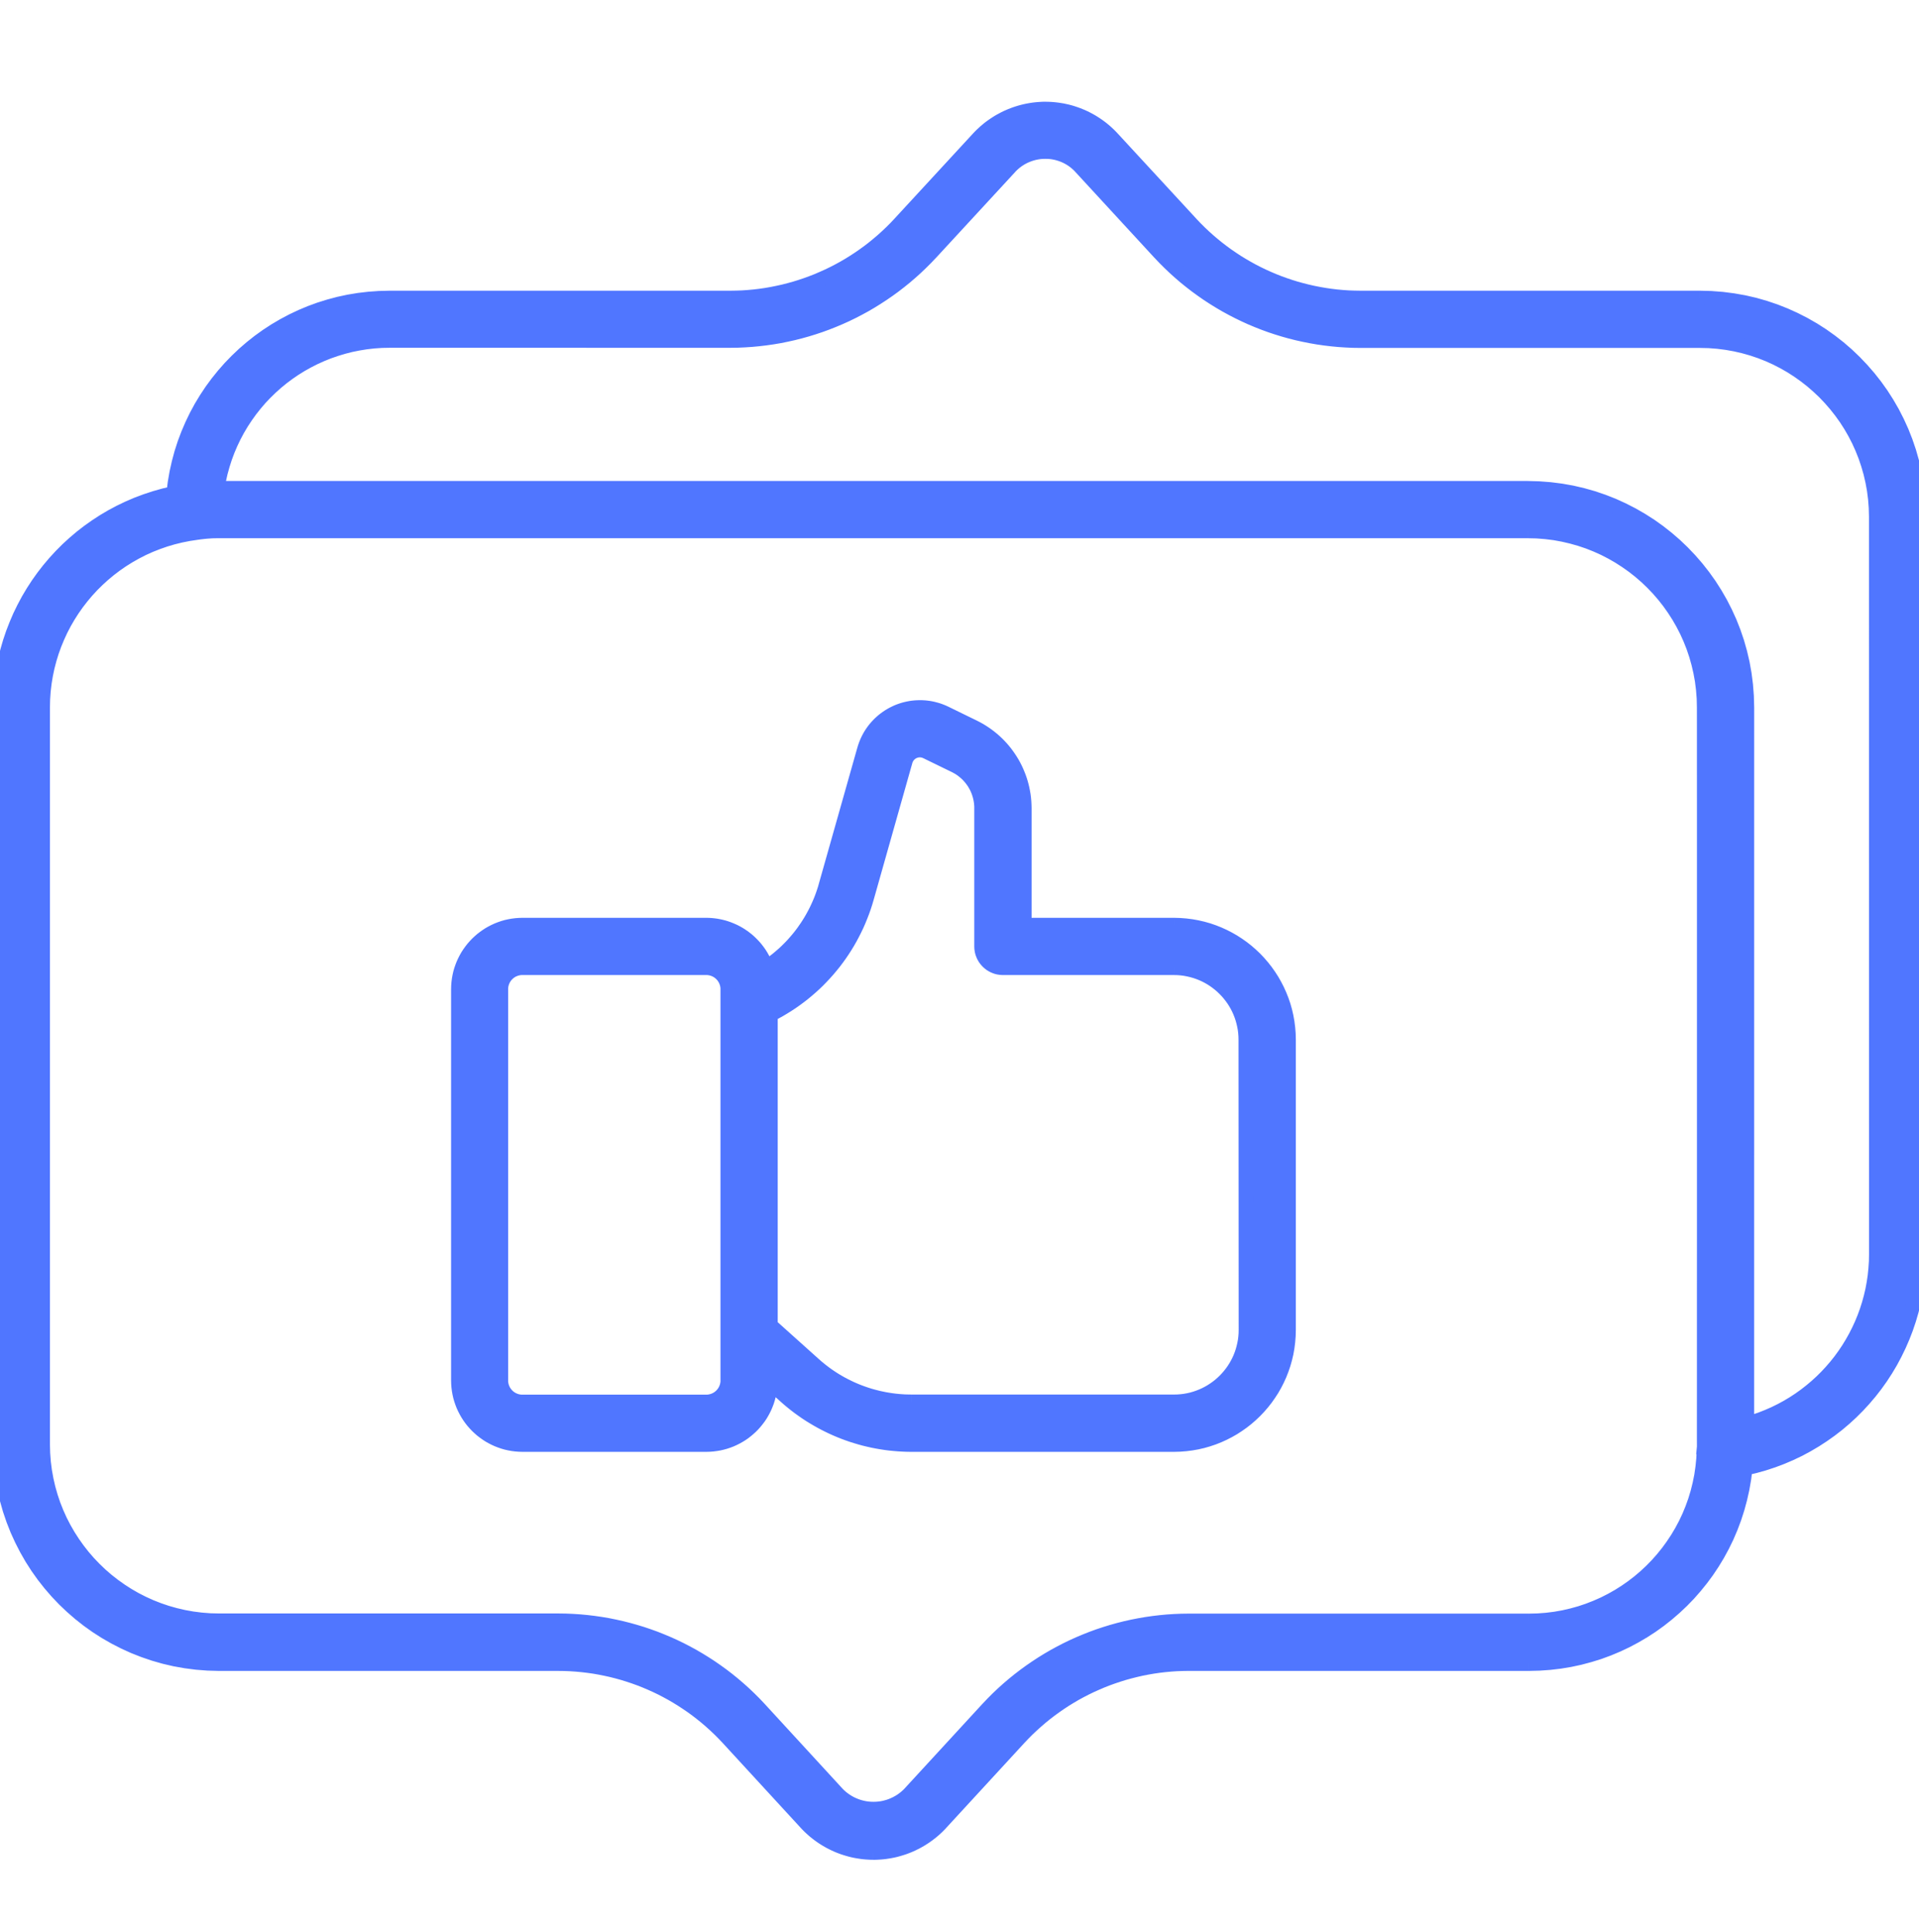
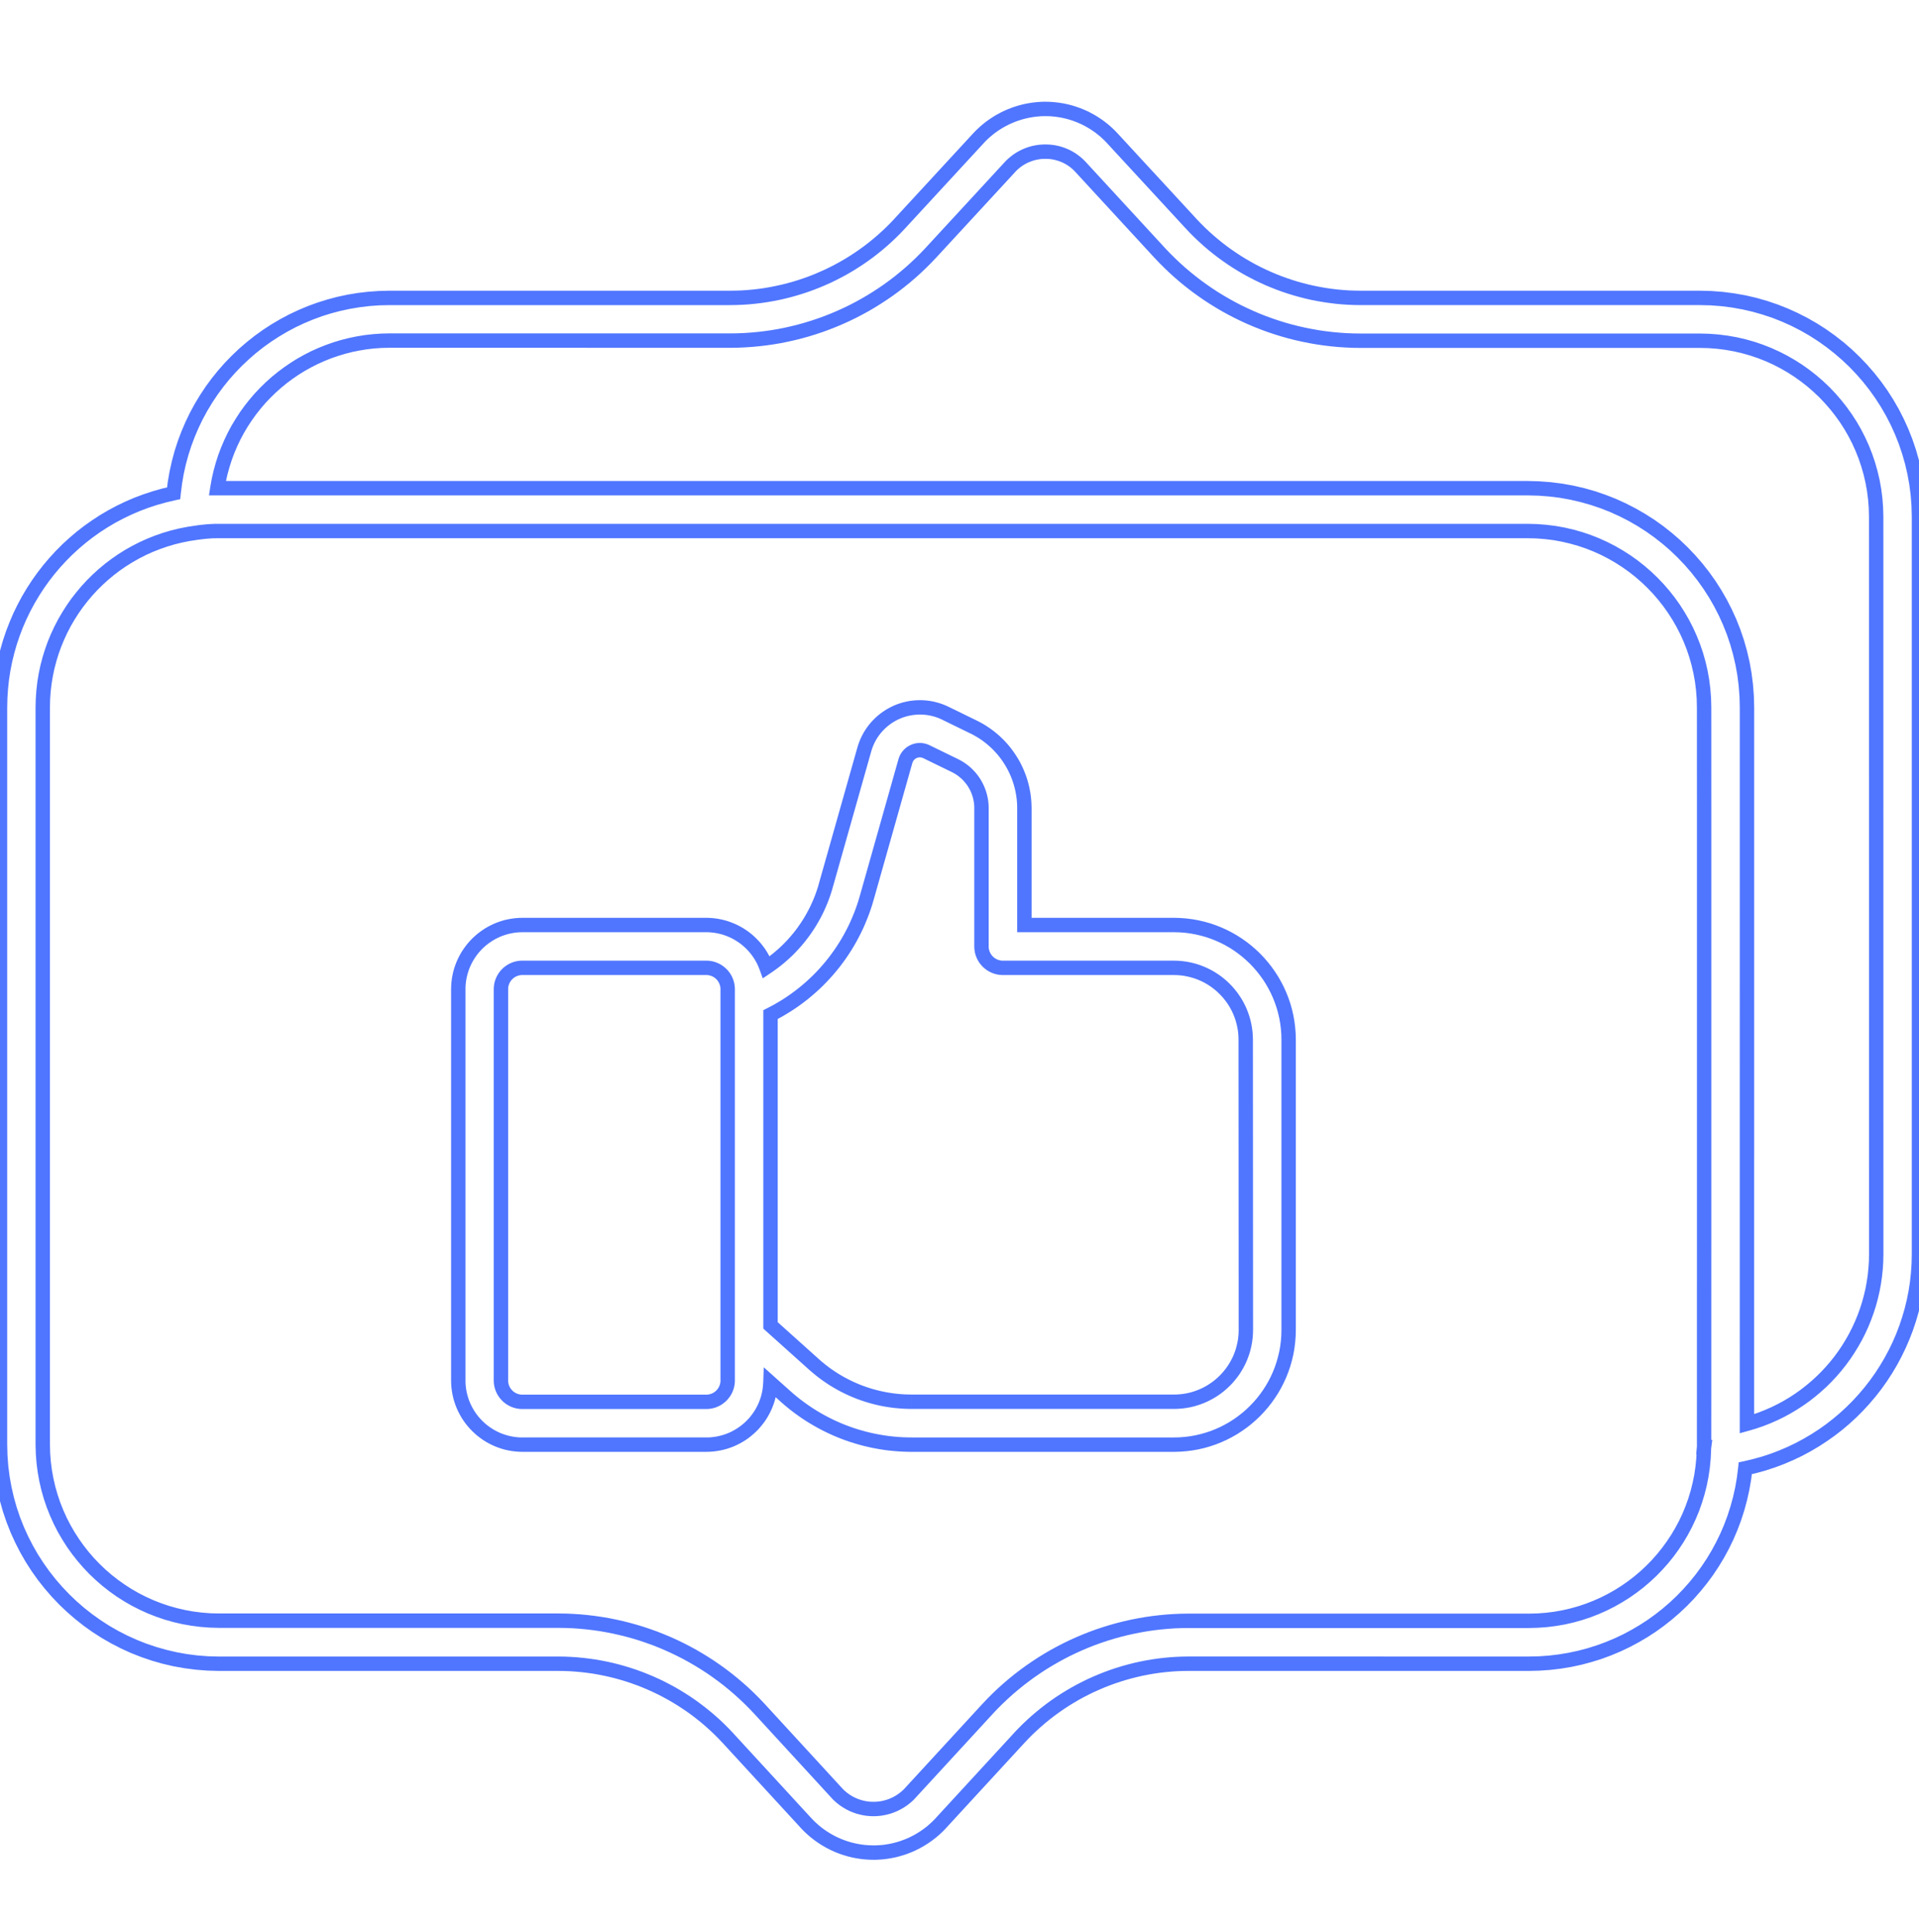
<svg xmlns="http://www.w3.org/2000/svg" xml:space="preserve" width="7.62mm" height="7.673mm" version="1.1" style="shape-rendering:geometricPrecision; text-rendering:geometricPrecision; image-rendering:optimizeQuality; fill-rule:evenodd; clip-rule:evenodd" viewBox="0 0 761.98 767.32" enable-background="new 0 0 500 500">
  <defs>
    <style type="text/css">
   
    .fil0 {fill:#5076FF;fill-rule:nonzero}
   
  </style>
  </defs>
  <g id="Слой_x0020_1">
    <g id="_2244203961552">
      <g id="_27" data-name="27">
        <g>
-           <path class="fil0" d="M674.96 118.3l-134.82 0c-25.48,-0.06 -49.79,-10.73 -67.12,-29.41l-31.29 -33.92c-6.82,-7.43 -16.44,-11.68 -26.53,-11.71l-0.08 0c-10.12,0.02 -19.78,4.25 -26.65,11.68l-31.31 33.95c-17.31,18.69 -41.68,29.36 -67.17,29.41l-134.79 0c-0.18,0 -0.36,0 -0.54,0 -44.26,0 -81.33,33.55 -85.74,77.57 -40.16,8.51 -68.91,43.97 -68.94,85.02l0 292.72c0.03,48.02 38.97,86.98 87,87.06l134.72 0c25.51,0.04 49.86,10.69 67.21,29.39l31.27 34.01c6.89,7.39 16.54,11.59 26.65,11.59 10.11,0 19.76,-4.2 26.65,-11.59l31.22 -33.93c17.33,-18.73 41.71,-29.43 67.25,-29.48l134.69 0.01c0.16,0 0.33,0 0.49,0 44.3,0 81.42,-33.54 85.89,-77.61 40.16,-8.5 68.94,-43.97 68.97,-85.03l0 -292.81c-0.08,-48 -39.02,-86.9 -87.03,-86.92l0 0zm1.7 456.34c-0.04,0.31 -0.07,0.64 -0.07,0.96 -0.82,37.79 -31.71,68.03 -69.51,68.03 -0.14,0 -0.28,0 -0.42,0l-134.71 0c-30.26,0.04 -59.17,12.71 -79.75,34.9l-31.2 33.92c-3.74,3.78 -8.85,5.91 -14.17,5.91 -5.33,0 -10.44,-2.13 -14.18,-5.92l-31.24 -34.01c-20.56,-22.17 -49.47,-34.82 -79.72,-34.86l-134.71 0c-38.65,-0.04 -69.98,-31.37 -70.03,-70.02l0 -292.63c0.01,-35.24 26.26,-64.99 61.22,-69.4 2.85,-0.43 5.72,-0.65 8.6,-0.65 0.07,0 0.14,0 0.21,0l519.66 0c38.65,0.03 69.99,31.37 70.02,70.02 0.04,38.65 0.02,293.43 -0.01,293.75l0.01 0zm68.35 -76.63c-0.02,31.43 -21.04,59.01 -51.33,67.38l0.01 -284.47c-0.04,-48.05 -39,-87.02 -87.05,-87.06l-519.66 0c-0.24,0 -0.45,0 -0.69,0 5.24,-33.73 34.3,-58.62 68.44,-58.62 0.14,0 0.29,0 0.44,0l134.82 0.01c30.23,-0.06 59.08,-12.71 79.62,-34.87l31.33 -33.96c3.61,-3.95 8.72,-6.2 14.08,-6.2 0.02,0 0.05,0 0.07,0l0.05 0c0.01,0 0.04,0 0.06,0 5.32,0 10.4,2.25 13.97,6.2l31.33 34.01c20.54,22.15 49.4,34.81 79.61,34.87l134.85 0c38.63,0 69.96,31.29 70.03,69.91l0.02 292.8zm-278.87 -130.69l-59.39 0 0 -46.48c-0.05,-13.63 -7.82,-26.06 -20.04,-32.08l-11.35 -5.54c-3.13,-1.53 -6.59,-2.33 -10.08,-2.33 -10.27,0 -19.3,6.82 -22.09,16.71l-15.31 54.12c-3.73,13.26 -12.1,24.75 -23.57,32.38 -3.63,-10.02 -13.14,-16.73 -23.81,-16.78l-73.03 0c-14.09,0 -25.51,11.42 -25.51,25.51l0 155.34c0,14.08 11.42,25.5 25.51,25.5l73.03 0c13.68,-0.03 24.9,-10.87 25.39,-24.54l6.05 5.41c13.74,12.31 31.57,19.13 50.03,19.13 0.01,0 0.04,0 0.05,0l104.12 0c25.13,-0.02 45.51,-20.4 45.54,-45.53l0 -115.26c-0.02,-25.14 -20.39,-45.53 -45.53,-45.56l-0.01 0zm-177.21 180.85c0,4.69 -3.81,8.5 -8.5,8.5l-73.04 0c-4.7,0 -8.5,-3.81 -8.5,-8.5l0 -155.34c0,-4.7 3.8,-8.5 8.5,-8.5l73.04 0c4.69,0 8.5,3.8 8.5,8.5l0 155.34zm205.77 -20.06c-0.02,15.74 -12.78,28.51 -28.53,28.52l-104.19 0c-0.01,0 -0.03,0 -0.04,0 -14.28,0 -28.07,-5.27 -38.7,-14.79l-17.3 -15.52 0 -123.42c18.72,-9.43 32.62,-26.34 38.26,-46.54l15.3 -54.12c0.48,-1.7 1.69,-3.11 3.31,-3.83 0.76,-0.34 1.59,-0.52 2.43,-0.52 0.91,0 1.81,0.22 2.63,0.62l11.35 5.53c6.4,3.15 10.47,9.66 10.49,16.8l0 54.98c0,4.7 3.81,8.51 8.51,8.51l67.89 0c15.75,0.02 28.51,12.78 28.53,28.53l0.06 115.25z" />
-           <path id="_1" class="fil0" d="M540.14 115.44l134.82 0 0 5.72 -134.82 0 -0.01 0 0.01 -5.72zm0 5.72l-0.01 0 0 0 0.01 0zm-69.22 -30.33l4.2 -3.88 -0.01 0 1.59 1.67 1.64 1.63 1.67 1.58 1.7 1.53 1.75 1.49 1.78 1.45 1.8 1.38 1.85 1.35 1.88 1.29 1.89 1.25 1.94 1.19 1.96 1.14 1.99 1.1 2.02 1.04 2.04 0.99 2.06 0.93 2.09 0.89 2.11 0.83 2.13 0.77 2.14 0.72 2.17 0.67 2.2 0.61 2.21 0.56 2.21 0.5 2.24 0.44 2.25 0.39 2.26 0.33 2.28 0.28 2.28 0.21 2.29 0.16 2.3 0.08 2.32 0.04 -0.02 5.72 -2.46 -0.04 -2.44 -0.1 -2.45 -0.16 -2.44 -0.23 -2.42 -0.3 -2.4 -0.35 -2.39 -0.41 -2.38 -0.46 -2.37 -0.54 -2.35 -0.6 -2.32 -0.65 -2.31 -0.71 -2.28 -0.76 -2.27 -0.83 -2.25 -0.89 -2.23 -0.93 -2.2 -1.01 -2.16 -1.05 -2.14 -1.1 -2.13 -1.16 -2.08 -1.22 -2.06 -1.27 -2.03 -1.33 -1.98 -1.37 -1.97 -1.43 -1.92 -1.48 -1.9 -1.53 -1.85 -1.59 -1.82 -1.63 -1.77 -1.68 -1.74 -1.73 -1.69 -1.79 -0.01 0zm0.01 0l-0.01 0 -1.75 -1.9 1.76 1.9zm-27.1 -37.8l31.29 33.92 -4.2 3.88 -31.29 -33.92 0 -0.01 4.2 -3.87zm-4.2 3.88l0 -0.01 1.86 2.02 -1.86 -2.01zm-24.43 -10.79l0 -5.72 0.01 0 1.01 0.02 1.02 0.04 1.02 0.07 1 0.1 1.01 0.12 0.98 0.15 1 0.16 0.99 0.21 0.97 0.21 0.98 0.25 0.97 0.27 0.96 0.31 0.94 0.32 0.94 0.34 0.92 0.37 0.92 0.38 0.91 0.42 0.91 0.44 0.89 0.47 0.87 0.48 0.86 0.5 0.85 0.54 0.83 0.54 0.82 0.57 0.82 0.6 0.79 0.61 0.78 0.64 0.78 0.67 0.74 0.68 0.73 0.69 0.72 0.73 0.69 0.74 -4.2 3.86 -0.61 -0.64 -0.6 -0.61 -0.63 -0.59 -0.64 -0.6 -0.64 -0.55 -0.68 -0.54 -0.67 -0.53 -0.68 -0.5 -0.72 -0.49 -0.71 -0.48 -0.73 -0.44 -0.74 -0.44 -0.75 -0.42 -0.75 -0.39 -0.77 -0.38 -0.77 -0.34 -0.78 -0.34 -0.8 -0.31 -0.8 -0.3 -0.82 -0.28 -0.82 -0.25 -0.81 -0.23 -0.82 -0.21 -0.85 -0.19 -0.83 -0.17 -0.84 -0.14 -0.86 -0.13 -0.85 -0.1 -0.88 -0.08 -0.84 -0.07 -0.88 -0.02 -0.87 -0.02 0.01 0zm0 -5.72l0.01 0 0 0 -0.01 0zm-0.08 0l0.08 0 0 5.72 -0.08 0 -0.01 -5.72 0.01 0zm-0.01 0l0 0 0.01 0 -0.01 0zm-24.54 16.48l-4.2 -3.88 0 0 0.7 -0.74 0.73 -0.73 0.74 -0.69 0.75 -0.68 0.76 -0.65 0.77 -0.64 0.82 -0.63 0.82 -0.59 0.83 -0.57 0.84 -0.55 0.84 -0.53 0.88 -0.51 0.88 -0.47 0.87 -0.46 0.92 -0.45 0.92 -0.41 0.91 -0.39 0.94 -0.36 0.94 -0.35 0.94 -0.31 0.96 -0.3 0.97 -0.27 0.98 -0.25 0.99 -0.22 0.98 -0.19 0.98 -0.17 1.01 -0.15 1.02 -0.12 1 -0.09 1 -0.07 1.03 -0.05 1.02 -0.01 0.02 5.72 -0.88 0.01 -0.85 0.03 -0.88 0.07 -0.88 0.07 -0.84 0.1 -0.85 0.13 -0.86 0.15 -0.86 0.17 -0.83 0.18 -0.82 0.21 -0.83 0.23 -0.82 0.26 -0.82 0.27 -0.8 0.29 -0.8 0.32 -0.79 0.33 -0.78 0.35 -0.76 0.37 -0.77 0.4 -0.76 0.41 -0.72 0.43 -0.74 0.45 -0.72 0.47 -0.71 0.49 -0.7 0.51 -0.66 0.51 -0.67 0.56 -0.68 0.57 -0.65 0.58 -0.62 0.59 -0.61 0.61 -0.6 0.64 0 0zm-4.2 -3.88l0 0 0 0 0 0zm-31.31 33.95l31.31 -33.95 4.2 3.88 -31.31 33.95 0 0 -4.2 -3.88zm4.2 3.88l0 0 0 0 0 0zm-69.27 30.33l0 -5.72 -0.01 0 2.32 -0.04 2.3 -0.08 2.29 -0.16 2.29 -0.21 2.28 -0.27 2.26 -0.33 2.25 -0.39 2.24 -0.45 2.23 -0.49 2.2 -0.56 2.2 -0.61 2.17 -0.67 2.15 -0.72 2.14 -0.78 2.11 -0.82 2.08 -0.9 2.08 -0.93 2.03 -0.98 2.03 -1.05 1.99 -1.09 1.96 -1.14 1.93 -1.2 1.91 -1.24 1.88 -1.3 1.84 -1.34 1.81 -1.39 1.77 -1.45 1.75 -1.48 1.7 -1.54 1.67 -1.58 1.64 -1.63 1.58 -1.67 4.2 3.88 -1.7 1.79 -1.74 1.73 -1.77 1.68 -1.82 1.64 -1.85 1.58 -1.89 1.53 -1.93 1.49 -1.96 1.42 -2 1.38 -2.03 1.32 -2.05 1.28 -2.1 1.22 -2.11 1.15 -2.15 1.11 -2.17 1.06 -2.2 0.99 -2.22 0.94 -2.25 0.88 -2.28 0.84 -2.29 0.76 -2.31 0.71 -2.32 0.65 -2.36 0.6 -2.37 0.53 -2.38 0.47 -2.39 0.41 -2.42 0.35 -2.42 0.29 -2.43 0.23 -2.45 0.16 -2.44 0.1 -2.46 0.04 -0.01 0zm0.01 0l0 0 -0.01 0 0.01 0zm-134.8 -5.72l134.79 0 0 5.72 -134.79 0 0 0 0 -5.72zm-0.54 5.72l0 -5.72 0 0 0.13 0 0.14 0 0.13 0 0.14 0 0 5.72 -0.14 0 -0.13 0 -0.14 0 -0.13 0 0 0zm-85.15 77.5l-1.18 -5.58 -2.25 2.51 0.52 -4.24 0.72 -4.16 0.91 -4.09 1.08 -4.01 1.27 -3.94 1.45 -3.85 1.61 -3.75 1.77 -3.67 1.93 -3.57 2.1 -3.47 2.23 -3.36 2.39 -3.24 2.52 -3.13 2.65 -3.01 2.79 -2.88 2.91 -2.76 3.03 -2.62 3.15 -2.49 3.27 -2.35 3.35 -2.19 3.47 -2.04 3.57 -1.9 3.66 -1.73 3.73 -1.57 3.83 -1.4 3.91 -1.22 3.97 -1.06 4.05 -0.87 4.1 -0.68 4.16 -0.49 4.21 -0.3 4.27 -0.11 0 5.72 -3.99 0.09 -3.95 0.28 -3.9 0.47 -3.84 0.64 -3.77 0.81 -3.73 0.98 -3.65 1.14 -3.57 1.32 -3.51 1.47 -3.42 1.61 -3.33 1.78 -3.25 1.92 -3.15 2.05 -3.05 2.19 -2.95 2.33 -2.83 2.46 -2.73 2.58 -2.61 2.7 -2.49 2.81 -2.36 2.93 -2.23 3.04 -2.09 3.14 -1.96 3.25 -1.81 3.33 -1.65 3.43 -1.51 3.53 -1.35 3.59 -1.19 3.68 -1.02 3.75 -0.85 3.83 -0.66 3.9 -0.5 3.96 -2.25 2.51zm2.25 -2.51l-0.21 2.08 -2.04 0.43 2.25 -2.51zm-68.92 84.74l-5.72 0 0 0 0.1 -3.96 0.25 -3.92 0.43 -3.87 0.59 -3.84 0.75 -3.78 0.91 -3.73 1.06 -3.66 1.22 -3.62 1.37 -3.53 1.49 -3.47 1.66 -3.4 1.78 -3.33 1.92 -3.23 2.05 -3.15 2.18 -3.06 2.3 -2.96 2.43 -2.87 2.54 -2.76 2.65 -2.66 2.78 -2.54 2.87 -2.44 2.99 -2.31 3.09 -2.19 3.18 -2.07 3.27 -1.93 3.38 -1.8 3.46 -1.66 3.54 -1.52 3.63 -1.36 3.71 -1.22 3.78 -1.07 3.85 -0.9 1.18 5.58 -3.61 0.86 -3.54 0.99 -3.47 1.14 -3.39 1.28 -3.32 1.42 -3.24 1.56 -3.16 1.68 -3.07 1.81 -2.98 1.93 -2.89 2.05 -2.79 2.17 -2.69 2.28 -2.6 2.38 -2.49 2.5 -2.38 2.58 -2.27 2.69 -2.16 2.78 -2.04 2.86 -1.91 2.95 -1.8 3.03 -1.68 3.11 -1.54 3.18 -1.41 3.25 -1.27 3.31 -1.14 3.38 -1 3.44 -0.85 3.49 -0.71 3.54 -0.55 3.58 -0.39 3.63 -0.25 3.68 -0.08 3.7 0 0zm-5.72 292.72l0 -292.72 5.72 0 0 292.72 -5.72 0zm89.86 84.2l0 5.72 0 0 -4.63 -0.13 -4.55 -0.35 -4.49 -0.58 -4.44 -0.79 -4.34 -1.01 -4.26 -1.22 -4.17 -1.42 -4.09 -1.61 -3.97 -1.81 -3.88 -1.99 -3.76 -2.16 -3.65 -2.34 -3.52 -2.51 -3.39 -2.67 -3.26 -2.83 -3.12 -2.97 -2.98 -3.13 -2.81 -3.25 -2.68 -3.4 -2.5 -3.52 -2.34 -3.65 -2.16 -3.77 -1.98 -3.87 -1.81 -3.97 -1.61 -4.09 -1.42 -4.17 -1.21 -4.27 -1 -4.35 -0.79 -4.41 -0.58 -4.5 -0.34 -4.57 -0.13 -4.61 5.72 0 0.11 4.33 0.32 4.27 0.54 4.2 0.75 4.15 0.94 4.07 1.13 3.99 1.32 3.91 1.51 3.81 1.69 3.73 1.86 3.63 2.02 3.53 2.2 3.41 2.34 3.3 2.5 3.18 2.65 3.05 2.78 2.93 2.92 2.79 3.06 2.65 3.17 2.49 3.3 2.35 3.41 2.2 3.52 2.02 3.64 1.87 3.73 1.69 3.81 1.51 3.91 1.32 4 1.14 4.06 0.95 4.14 0.75 4.21 0.54 4.27 0.33 4.33 0.11 0 0zm0 5.72l0 0 0 0 0 0zm134.72 0l-134.72 0 0 -5.72 134.72 0 0 0 0 5.72zm0 -5.72l0 0 0 0 0 0zm69.31 30.32l-4.2 3.86 0.01 0.01 -1.6 -1.67 -1.63 -1.63 -1.68 -1.59 -1.7 -1.53 -1.74 -1.49 -1.79 -1.44 -1.81 -1.4 -1.84 -1.34 -1.88 -1.28 -1.91 -1.25 -1.94 -1.2 -1.95 -1.14 -2 -1.09 -2.02 -1.05 -2.04 -0.98 -2.07 -0.93 -2.09 -0.89 -2.11 -0.83 -2.14 -0.77 -2.15 -0.72 -2.17 -0.67 -2.2 -0.61 -2.2 -0.56 -2.23 -0.49 -2.24 -0.45 -2.24 -0.39 -2.27 -0.32 -2.28 -0.27 -2.29 -0.21 -2.3 -0.16 -2.3 -0.09 -2.31 -0.03 0 -5.72 2.47 0.03 2.46 0.11 2.44 0.16 2.43 0.23 2.42 0.29 2.41 0.34 2.4 0.41 2.38 0.47 2.37 0.53 2.36 0.6 2.32 0.65 2.31 0.71 2.29 0.76 2.28 0.83 2.25 0.89 2.21 0.93 2.21 0.99 2.18 1.06 2.14 1.11 2.12 1.15 2.09 1.22 2.06 1.28 2.03 1.31 2 1.38 1.96 1.44 1.93 1.48 1.89 1.52 1.86 1.59 1.82 1.63 1.78 1.69 1.73 1.73 1.7 1.79 0.01 0.01zm-0.01 -0.01l0.01 0.01 0.08 0.09 -0.09 -0.1zm27.08 37.88l-31.27 -34.01 4.2 -3.86 31.27 34.01 -4.19 3.88 -0.01 -0.02zm0.01 0.02l-0.01 -0.02 0.62 0.67 -0.61 -0.65zm28.74 6.78l0 5.72 0 0 -1.03 -0.01 -1.01 -0.05 -1 -0.06 -1.02 -0.09 -1.02 -0.12 -0.98 -0.15 -0.98 -0.16 -1 -0.19 -0.99 -0.22 -0.98 -0.25 -0.96 -0.27 -0.95 -0.29 -0.96 -0.31 -0.93 -0.34 -0.93 -0.36 -0.93 -0.39 -0.93 -0.42 -0.89 -0.44 -0.88 -0.44 -0.89 -0.49 -0.87 -0.5 -0.84 -0.52 -0.84 -0.54 -0.84 -0.58 -0.82 -0.59 -0.79 -0.61 -0.79 -0.63 -0.78 -0.66 -0.74 -0.67 -0.74 -0.69 -0.73 -0.73 -0.7 -0.73 4.18 -3.9 0.6 0.63 0.61 0.61 0.64 0.59 0.66 0.59 0.64 0.56 0.67 0.53 0.69 0.53 0.7 0.51 0.7 0.48 0.72 0.46 0.74 0.46 0.73 0.42 0.75 0.41 0.78 0.4 0.77 0.38 0.77 0.34 0.77 0.33 0.81 0.3 0.81 0.3 0.8 0.27 0.83 0.25 0.84 0.23 0.82 0.21 0.83 0.18 0.84 0.17 0.86 0.14 0.86 0.13 0.84 0.1 0.86 0.07 0.88 0.06 0.87 0.03 0.87 0.01 0 0zm24.55 -10.66l4.2 3.86 -0.01 0.02 -0.7 0.73 -0.73 0.73 -0.74 0.69 -0.74 0.67 -0.78 0.66 -0.79 0.63 -0.79 0.61 -0.82 0.59 -0.84 0.58 -0.84 0.54 -0.84 0.52 -0.87 0.5 -0.89 0.49 -0.88 0.44 -0.89 0.44 -0.93 0.42 -0.93 0.39 -0.93 0.36 -0.93 0.34 -0.96 0.31 -0.95 0.29 -0.96 0.27 -0.98 0.25 -0.99 0.22 -1 0.19 -0.98 0.16 -0.98 0.15 -1.02 0.12 -1.02 0.09 -1 0.06 -1.01 0.05 -1.03 0.01 0 -5.72 0.87 -0.01 0.87 -0.03 0.88 -0.06 0.86 -0.07 0.84 -0.1 0.86 -0.13 0.86 -0.14 0.84 -0.17 0.83 -0.18 0.82 -0.21 0.84 -0.23 0.83 -0.25 0.8 -0.27 0.81 -0.3 0.81 -0.3 0.77 -0.33 0.77 -0.34 0.77 -0.38 0.78 -0.4 0.75 -0.41 0.73 -0.42 0.74 -0.46 0.72 -0.46 0.7 -0.48 0.7 -0.51 0.69 -0.53 0.67 -0.53 0.64 -0.56 0.66 -0.59 0.64 -0.59 0.61 -0.61 0.6 -0.63 -0.01 0.02zm4.2 3.86l-0.01 0.02 -0.64 0.69 0.65 -0.71zm31.22 -33.93l-31.22 33.93 -4.2 -3.86 31.22 -33.93 0 -0.01 4.2 3.87zm-4.2 -3.86l0 -0.01 1.66 -1.8 -1.66 1.81zm69.35 -30.41l0 5.72 0.01 0 -2.32 0.04 -2.31 0.08 -2.3 0.16 -2.29 0.21 -2.28 0.27 -2.27 0.33 -2.25 0.39 -2.25 0.44 -2.21 0.51 -2.22 0.56 -2.2 0.61 -2.16 0.67 -2.17 0.73 -2.13 0.77 -2.11 0.83 -2.1 0.9 -2.07 0.93 -2.04 0.99 -2.02 1.04 -1.99 1.09 -1.97 1.16 -1.94 1.19 -1.9 1.25 -1.87 1.3 -1.86 1.35 -1.81 1.39 -1.77 1.44 -1.74 1.5 -1.71 1.54 -1.68 1.58 -1.62 1.63 -1.6 1.68 -4.2 -3.88 1.7 -1.78 1.74 -1.75 1.78 -1.68 1.81 -1.64 1.86 -1.58 1.89 -1.54 1.93 -1.49 1.96 -1.43 1.99 -1.38 2.04 -1.33 2.06 -1.27 2.09 -1.22 2.13 -1.17 2.14 -1.1 2.18 -1.07 2.21 -0.99 2.22 -0.94 2.25 -0.89 2.27 -0.83 2.29 -0.77 2.32 -0.71 2.34 -0.65 2.34 -0.6 2.37 -0.53 2.39 -0.48 2.39 -0.41 2.43 -0.35 2.42 -0.29 2.43 -0.23 2.46 -0.16 2.45 -0.1 2.46 -0.04 0.01 0zm-0.01 0l0 0 0.01 0 -0.01 0zm134.7 5.73l-134.69 -0.01 0 -5.72 134.69 0.01 0 5.72zm0.49 -5.72l0 5.72 0 0 -0.12 0 -0.12 0 -0.13 0 -0.12 0 0 -5.72 0.12 0 0.13 0 0.12 0 0.12 0 0 0zm85.3 -77.54l1.18 5.58 2.25 -2.5 -0.52 4.23 -0.73 4.17 -0.92 4.1 -1.09 4.01 -1.27 3.94 -1.45 3.85 -1.61 3.77 -1.79 3.67 -1.93 3.56 -2.1 3.47 -2.24 3.36 -2.39 3.24 -2.53 3.13 -2.65 3.02 -2.79 2.88 -2.93 2.76 -3.03 2.62 -3.15 2.49 -3.27 2.35 -3.37 2.19 -3.47 2.04 -3.57 1.9 -3.66 1.73 -3.75 1.57 -3.83 1.41 -3.91 1.21 -3.97 1.06 -4.05 0.87 -4.11 0.68 -4.16 0.49 -4.22 0.3 -4.27 0.11 0 -5.72 3.99 -0.09 3.96 -0.28 3.9 -0.47 3.85 -0.64 3.77 -0.81 3.73 -0.98 3.65 -1.15 3.59 -1.31 3.51 -1.47 3.42 -1.61 3.33 -1.78 3.27 -1.92 3.15 -2.05 3.05 -2.19 2.95 -2.33 2.85 -2.46 2.73 -2.58 2.61 -2.7 2.49 -2.82 2.37 -2.93 2.23 -3.04 2.1 -3.14 1.96 -3.25 1.81 -3.34 1.67 -3.43 1.51 -3.51 1.35 -3.61 1.19 -3.68 1.03 -3.77 0.86 -3.84 0.67 -3.89 0.5 -3.97 2.25 -2.5zm-2.25 2.5l0.21 -2.07 2.04 -0.43 -2.25 2.5zm68.95 -84.74l5.72 0 0 0 -0.1 3.96 -0.25 3.92 -0.43 3.87 -0.59 3.84 -0.75 3.79 -0.91 3.73 -1.07 3.67 -1.21 3.6 -1.37 3.54 -1.51 3.47 -1.65 3.4 -1.78 3.33 -1.92 3.23 -2.05 3.15 -2.18 3.06 -2.31 2.97 -2.43 2.86 -2.54 2.77 -2.65 2.65 -2.78 2.55 -2.87 2.43 -2.99 2.31 -3.09 2.19 -3.19 2.07 -3.27 1.93 -3.37 1.81 -3.46 1.65 -3.55 1.52 -3.63 1.37 -3.71 1.22 -3.78 1.06 -3.85 0.9 -1.18 -5.58 3.61 -0.86 3.54 -0.98 3.47 -1.14 3.39 -1.29 3.33 -1.42 3.24 -1.55 3.15 -1.69 3.07 -1.81 2.99 -1.93 2.89 -2.05 2.79 -2.17 2.69 -2.27 2.6 -2.39 2.49 -2.49 2.38 -2.59 2.27 -2.68 2.17 -2.79 2.04 -2.86 1.91 -2.95 1.8 -3.03 1.68 -3.11 1.55 -3.18 1.41 -3.25 1.27 -3.32 1.13 -3.38 1.01 -3.43 0.85 -3.49 0.71 -3.55 0.55 -3.58 0.39 -3.63 0.25 -3.68 0.08 -3.7 0 0zm5.72 -292.81l0 292.81 -5.72 0 0 -292.81 5.72 0zm0 0l0 0 0 0 0 0zm-89.89 -84.06l0 -5.72 0 0 4.61 0.12 4.57 0.35 4.49 0.58 4.42 0.78 4.35 1 4.26 1.22 4.17 1.41 4.08 1.61 3.98 1.8 3.87 1.98 3.77 2.16 3.64 2.33 3.52 2.51 3.4 2.66 3.26 2.82 3.12 2.98 2.97 3.12 2.83 3.25 2.67 3.39 2.51 3.52 2.33 3.64 2.17 3.75 1.98 3.88 1.81 3.97 1.61 4.09 1.42 4.17 1.21 4.25 1.02 4.34 0.79 4.42 0.58 4.5 0.35 4.56 0.13 4.62 -5.72 0 -0.11 -4.32 -0.33 -4.28 -0.54 -4.2 -0.75 -4.14 -0.94 -4.06 -1.15 -3.99 -1.32 -3.91 -1.51 -3.81 -1.69 -3.73 -1.86 -3.62 -2.03 -3.51 -2.19 -3.42 -2.35 -3.3 -2.49 -3.17 -2.65 -3.05 -2.79 -2.92 -2.92 -2.78 -3.06 -2.64 -3.18 -2.5 -3.3 -2.35 -3.4 -2.19 -3.53 -2.02 -3.63 -1.86 -3.72 -1.68 -3.82 -1.51 -3.91 -1.31 -3.98 -1.14 -4.07 -0.94 -4.14 -0.74 -4.21 -0.54 -4.27 -0.33 -4.33 -0.1 0 0zm0 -2.86l0 0 0 0 0 0 0 2.86 0 -2.86zm4.49 457.36l-5.72 -0.12 0 0.06 0.02 -0.36 0.01 -0.3 0.03 -0.36 0.04 -0.31 5.66 0.74 -0.02 0.17 -0.01 0.12 -0.01 0.18 0 0.12 0 0.06zm0 -0.06l0 0.06 0 0 0 -0.06zm-72.37 70.89l0 -5.72 0 0 3.38 -0.08 3.34 -0.25 3.29 -0.41 3.23 -0.57 3.18 -0.73 3.13 -0.87 3.05 -1.02 2.99 -1.17 2.93 -1.29 2.84 -1.44 2.77 -1.56 2.68 -1.69 2.59 -1.81 2.51 -1.93 2.41 -2.05 2.3 -2.15 2.21 -2.26 2.1 -2.38 1.98 -2.45 1.86 -2.56 1.76 -2.65 1.62 -2.73 1.5 -2.81 1.36 -2.89 1.22 -2.97 1.09 -3.03 0.94 -3.11 0.79 -3.17 0.65 -3.22 0.47 -3.28 0.33 -3.32 0.15 -3.38 5.72 0.12 -0.17 3.66 -0.35 3.62 -0.53 3.56 -0.69 3.5 -0.87 3.43 -1.02 3.37 -1.17 3.31 -1.34 3.21 -1.48 3.15 -1.62 3.05 -1.76 2.97 -1.9 2.87 -2.02 2.78 -2.16 2.67 -2.28 2.56 -2.39 2.46 -2.5 2.33 -2.61 2.23 -2.73 2.09 -2.81 1.97 -2.92 1.83 -2.99 1.7 -3.1 1.56 -3.17 1.41 -3.25 1.27 -3.33 1.1 -3.39 0.95 -3.44 0.79 -3.53 0.61 -3.57 0.45 -3.62 0.27 -3.66 0.1 0 0zm-0.42 0l0 -5.72 0 0 0.11 0 0.1 0 0.11 0 0.1 0 0 5.72 -0.1 0 -0.11 0 -0.1 0 -0.11 0 0 0zm-134.71 -5.72l134.71 0 0 5.72 -134.71 0 0 -5.72zm0 0l0 0 0 0 0 0zm-77.65 39.69l-4.2 -3.86 0.01 -0.01 2 -2.1 2.05 -2.06 2.1 -1.99 2.15 -1.93 2.19 -1.87 2.24 -1.81 2.28 -1.75 2.32 -1.69 2.36 -1.62 2.39 -1.57 2.43 -1.5 2.47 -1.44 2.51 -1.37 2.53 -1.31 2.57 -1.25 2.61 -1.18 2.62 -1.1 2.65 -1.05 2.69 -0.98 2.71 -0.9 2.72 -0.84 2.76 -0.77 2.77 -0.7 2.8 -0.63 2.81 -0.55 2.83 -0.49 2.85 -0.41 2.86 -0.34 2.87 -0.27 2.89 -0.19 2.9 -0.12 2.91 -0.04 0 5.72 -2.75 0.04 -2.76 0.1 -2.73 0.19 -2.73 0.25 -2.72 0.32 -2.69 0.39 -2.69 0.47 -2.67 0.53 -2.66 0.59 -2.63 0.66 -2.6 0.73 -2.6 0.8 -2.57 0.86 -2.55 0.92 -2.51 0.99 -2.5 1.06 -2.47 1.12 -2.43 1.17 -2.41 1.25 -2.37 1.31 -2.35 1.36 -2.31 1.42 -2.27 1.49 -2.24 1.54 -2.2 1.61 -2.16 1.65 -2.12 1.73 -2.09 1.77 -2.03 1.83 -2 1.89 -1.95 1.94 -1.9 2 0.01 -0.01zm-4.2 -3.86l0.01 -0.01 -0.1 0.11 0.09 -0.1zm-31.2 33.92l31.2 -33.92 4.2 3.86 -31.2 33.92 -0.07 0.08 -4.13 -3.94zm4.2 3.86l-0.07 0.08 -0.05 0.05 0.12 -0.13zm-16.27 6.84l0 -5.72 0 0 0.44 -0.01 0.41 0 0.41 -0.04 0.46 -0.03 0.4 -0.05 0.41 -0.05 0.43 -0.07 0.42 -0.08 0.39 -0.08 0.39 -0.1 0.45 -0.13 0.41 -0.11 0.37 -0.12 0.41 -0.14 0.38 -0.14 0.4 -0.17 0.38 -0.16 0.38 -0.18 0.39 -0.18 0.35 -0.19 0.39 -0.22 0.38 -0.21 0.33 -0.21 0.35 -0.22 0.34 -0.25 0.35 -0.25 0.34 -0.26 0.33 -0.26 0.3 -0.27 0.34 -0.3 0.31 -0.28 0.3 -0.3 4.06 4.02 -0.4 0.4 -0.43 0.4 -0.4 0.36 -0.44 0.37 -0.45 0.36 -0.44 0.34 -0.45 0.33 -0.46 0.31 -0.47 0.32 -0.51 0.31 -0.48 0.27 -0.45 0.26 -0.53 0.27 -0.49 0.24 -0.5 0.24 -0.52 0.22 -0.52 0.21 -0.54 0.2 -0.51 0.18 -0.55 0.18 -0.55 0.15 -0.49 0.13 -0.57 0.14 -0.57 0.12 -0.54 0.1 -0.55 0.09 -0.57 0.09 -0.58 0.05 -0.52 0.05 -0.59 0.04 -0.57 0.02 -0.56 0.01 0 0zm-16.28 -6.85l4.2 -3.86 -0.07 -0.08 0.3 0.3 0.31 0.28 0.34 0.3 0.3 0.27 0.33 0.26 0.34 0.26 0.35 0.25 0.33 0.24 0.37 0.23 0.35 0.23 0.38 0.22 0.36 0.2 0.35 0.19 0.39 0.18 0.38 0.18 0.36 0.15 0.42 0.17 0.41 0.16 0.37 0.13 0.39 0.12 0.41 0.12 0.41 0.11 0.42 0.1 0.42 0.09 0.4 0.08 0.43 0.07 0.4 0.05 0.4 0.05 0.47 0.03 0.4 0.04 0.42 0 0.44 0.01 0 5.72 -0.56 -0.01 -0.58 -0.02 -0.58 -0.04 -0.53 -0.05 -0.58 -0.05 -0.58 -0.09 -0.53 -0.09 -0.58 -0.1 -0.54 -0.13 -0.54 -0.12 -0.53 -0.15 -0.53 -0.14 -0.55 -0.18 -0.55 -0.19 -0.51 -0.2 -0.5 -0.19 -0.54 -0.23 -0.5 -0.24 -0.49 -0.24 -0.53 -0.27 -0.48 -0.28 -0.48 -0.28 -0.47 -0.29 -0.47 -0.31 -0.47 -0.32 -0.45 -0.33 -0.44 -0.34 -0.45 -0.36 -0.44 -0.37 -0.4 -0.36 -0.43 -0.4 -0.4 -0.4 -0.07 -0.08zm0.07 0.08l-0.07 -0.08 0.12 0.13 -0.05 -0.05zm-27.11 -37.95l31.24 34.01 -4.2 3.86 -31.24 -34.01 4.19 -3.87 0.01 0.01zm-0.01 -0.01l0.09 0.09 -0.08 -0.08 -0.01 -0.01zm-81.81 -30.06l0 -5.72 0 0 2.91 0.04 2.89 0.12 2.9 0.19 2.87 0.27 2.85 0.34 2.85 0.41 2.84 0.48 2.81 0.57 2.79 0.62 2.77 0.7 2.76 0.77 2.73 0.83 2.7 0.91 2.69 0.97 2.65 1.05 2.62 1.1 2.61 1.18 2.57 1.24 2.53 1.31 2.51 1.37 2.46 1.44 2.43 1.5 2.4 1.56 2.35 1.63 2.32 1.68 2.28 1.75 2.24 1.82 2.18 1.86 2.15 1.93 2.1 1.99 2.05 2.04 2 2.11 -4.18 3.88 -1.9 -1.99 -1.95 -1.94 -2 -1.89 -2.03 -1.83 -2.08 -1.78 -2.12 -1.72 -2.16 -1.65 -2.2 -1.6 -2.23 -1.55 -2.28 -1.48 -2.31 -1.42 -2.34 -1.36 -2.37 -1.31 -2.41 -1.23 -2.43 -1.18 -2.47 -1.12 -2.5 -1.06 -2.51 -0.99 -2.55 -0.91 -2.56 -0.87 -2.59 -0.79 -2.62 -0.73 -2.63 -0.66 -2.65 -0.6 -2.67 -0.53 -2.68 -0.46 -2.71 -0.39 -2.71 -0.32 -2.73 -0.25 -2.74 -0.19 -2.75 -0.1 -2.75 -0.04 0 0zm0 -5.72l0 0 0 0 0 0zm-134.71 0l134.71 0 0 5.72 -134.71 0 0 0 0 -5.72zm0 5.72l0 0 0 0 0 0zm-72.89 -72.88l5.72 0 0 0 0.09 3.45 0.26 3.42 0.43 3.35 0.6 3.31 0.75 3.25 0.91 3.18 1.05 3.12 1.21 3.05 1.34 2.97 1.49 2.89 1.62 2.82 1.75 2.72 1.87 2.63 1.99 2.54 2.11 2.44 2.23 2.33 2.33 2.23 2.44 2.11 2.54 1.99 2.63 1.87 2.72 1.75 2.81 1.62 2.9 1.48 2.97 1.35 3.05 1.2 3.12 1.06 3.18 0.9 3.25 0.76 3.3 0.59 3.36 0.43 3.42 0.27 3.45 0.08 0 5.72 -3.75 -0.1 -3.7 -0.29 -3.64 -0.47 -3.58 -0.63 -3.53 -0.82 -3.46 -0.98 -3.38 -1.16 -3.31 -1.3 -3.23 -1.47 -3.14 -1.6 -3.05 -1.76 -2.96 -1.89 -2.85 -2.03 -2.76 -2.17 -2.64 -2.29 -2.53 -2.41 -2.41 -2.53 -2.29 -2.64 -2.17 -2.76 -2.03 -2.85 -1.89 -2.96 -1.76 -3.04 -1.61 -3.15 -1.46 -3.23 -1.31 -3.31 -1.15 -3.38 -0.99 -3.46 -0.81 -3.53 -0.64 -3.57 -0.47 -3.65 -0.28 -3.7 -0.11 -3.75 0 0zm0 0l0 0 0 0 0 0zm5.72 -292.63l0 292.63 -5.72 0 0 -292.63 0 0 5.72 0zm57.93 -72.22l0.86 5.64 -0.07 0.01 -3.12 0.47 -3.07 0.61 -3.02 0.74 -2.94 0.87 -2.89 1.01 -2.84 1.12 -2.75 1.24 -2.69 1.38 -2.62 1.48 -2.54 1.59 -2.45 1.69 -2.38 1.81 -2.3 1.91 -2.2 2 -2.11 2.09 -2.02 2.19 -1.91 2.27 -1.82 2.36 -1.71 2.43 -1.6 2.51 -1.5 2.59 -1.38 2.65 -1.25 2.72 -1.15 2.78 -1.02 2.83 -0.89 2.9 -0.77 2.95 -0.63 2.99 -0.5 3.03 -0.36 3.08 -0.22 3.13 -0.07 3.15 -5.72 0 0.09 -3.43 0.24 -3.37 0.38 -3.34 0.54 -3.31 0.69 -3.25 0.83 -3.19 0.97 -3.14 1.1 -3.09 1.25 -3.02 1.37 -2.94 1.5 -2.89 1.62 -2.79 1.74 -2.73 1.85 -2.65 1.98 -2.54 2.07 -2.47 2.18 -2.37 2.29 -2.27 2.4 -2.18 2.48 -2.07 2.58 -1.95 2.67 -1.85 2.76 -1.73 2.84 -1.6 2.91 -1.48 3.01 -1.36 3.06 -1.22 3.13 -1.09 3.22 -0.95 3.26 -0.8 3.33 -0.65 3.38 -0.51 -0.07 0.01zm0.86 5.64l-0.05 0.01 -0.02 0 0.07 -0.01zm8.17 -6.33l0 5.72 0 0 -0.51 0 -0.52 0.01 -0.51 0.01 -0.51 0.01 -0.52 0.02 -0.48 0.03 -0.53 0.04 -0.52 0.03 -0.49 0.04 -0.53 0.05 -0.51 0.05 -0.51 0.06 -0.51 0.06 -0.51 0.06 -0.51 0.07 -0.5 0.07 -0.86 -5.64 0.56 -0.09 0.57 -0.07 0.57 -0.08 0.55 -0.06 0.57 -0.06 0.55 -0.05 0.55 -0.05 0.59 -0.06 0.56 -0.03 0.53 -0.04 0.6 -0.03 0.56 -0.02 0.57 -0.03 0.57 -0.01 0.56 -0.01 0.57 0 0 0zm0.21 0l0 5.72 0 0 -0.11 0 -0.1 0 0 -5.72 0.1 0 0.11 0 0 0zm519.66 5.72l-519.66 0 0 -5.72 519.66 0 0 0 0 5.72zm72.88 67.16l-5.72 0 0 0 -0.08 -3.45 -0.27 -3.42 -0.42 -3.36 -0.6 -3.29 -0.76 -3.26 -0.9 -3.18 -1.05 -3.12 -1.21 -3.05 -1.34 -2.97 -1.49 -2.89 -1.62 -2.82 -1.75 -2.72 -1.87 -2.64 -1.99 -2.53 -2.11 -2.44 -2.23 -2.33 -2.33 -2.23 -2.44 -2.11 -2.53 -1.99 -2.64 -1.87 -2.72 -1.75 -2.82 -1.62 -2.89 -1.49 -2.97 -1.34 -3.05 -1.21 -3.12 -1.05 -3.18 -0.9 -3.26 -0.76 -3.29 -0.6 -3.36 -0.42 -3.42 -0.27 -3.45 -0.08 0 -5.72 3.75 0.1 3.7 0.29 3.64 0.46 3.59 0.64 3.52 0.82 3.46 0.98 3.38 1.15 3.31 1.31 3.23 1.46 3.15 1.61 3.04 1.76 2.96 1.89 2.86 2.03 2.75 2.17 2.64 2.29 2.53 2.41 2.41 2.53 2.29 2.64 2.17 2.75 2.03 2.86 1.89 2.96 1.76 3.04 1.61 3.15 1.46 3.23 1.31 3.31 1.15 3.38 0.98 3.46 0.82 3.52 0.64 3.59 0.46 3.64 0.29 3.7 0.1 3.75 0 0zm-2.87 290.89l0 5.72 -2.84 -3.13 -0.01 -2.66 0 -8.2 0.01 -12.79 0 -16.68 0 -19.89 0.01 -22.4 0 -24.24 0 -25.37 0 -25.82 0 -25.59 0 -24.65 0 -23.03 0 -20.73 -0.01 -17.72 0 -14.05 -0.01 -9.66 5.72 0 0.01 9.66 0 14.05 0.01 17.72 0 20.73 0 23.03 0 24.65 0 25.59 0 25.82 0 25.37 0 24.24 -0.01 22.4 0 19.89 0 16.68 -0.01 12.79 0 8.2 -0.03 3.2 -2.84 -3.13zm0 5.72l-3.13 0 0.29 -3.13 2.84 3.13zm0.01 0l-0.01 0 0 -5.72 0.01 0 2.83 3.23 -2.83 2.49zm0 -5.72l3.25 0 -0.42 3.23 -2.83 -3.23zm14.16 -6.39l5.72 0 -3.62 -2.75 2.7 -0.81 2.64 -0.91 2.58 -1.02 2.54 -1.11 2.46 -1.21 2.41 -1.3 2.34 -1.4 2.28 -1.49 2.2 -1.57 2.13 -1.66 2.07 -1.74 1.99 -1.81 1.91 -1.89 1.83 -1.97 1.76 -2.03 1.67 -2.1 1.58 -2.17 1.5 -2.23 1.4 -2.29 1.32 -2.35 1.22 -2.4 1.13 -2.44 1.03 -2.5 0.93 -2.55 0.83 -2.59 0.72 -2.62 0.63 -2.67 0.5 -2.69 0.41 -2.74 0.28 -2.77 0.19 -2.79 0.05 -2.81 5.72 0 -0.07 3.05 -0.19 3.03 -0.32 3.01 -0.43 2.96 -0.56 2.93 -0.67 2.89 -0.78 2.86 -0.91 2.81 -1.01 2.75 -1.11 2.72 -1.23 2.66 -1.32 2.6 -1.44 2.55 -1.52 2.47 -1.62 2.43 -1.72 2.35 -1.81 2.28 -1.9 2.21 -1.99 2.13 -2.07 2.05 -2.17 1.97 -2.23 1.88 -2.31 1.8 -2.4 1.71 -2.48 1.61 -2.54 1.52 -2.61 1.42 -2.68 1.31 -2.74 1.21 -2.8 1.1 -2.88 0.99 -2.92 0.87 -3.62 -2.75zm3.62 2.75l-3.62 1 0 -3.75 3.62 2.75zm2.11 -287.22l-0.01 284.47 -5.72 0 0.01 -284.47 5.72 0zm-89.91 -84.2l0 -5.72 0 0 4.63 0.13 4.56 0.35 4.49 0.57 4.43 0.79 4.34 1.01 4.27 1.21 4.18 1.42 4.09 1.61 3.97 1.81 3.87 1.98 3.77 2.17 3.65 2.33 3.52 2.51 3.4 2.68 3.26 2.82 3.12 2.98 2.97 3.12 2.83 3.26 2.67 3.4 2.51 3.52 2.33 3.65 2.17 3.76 1.98 3.88 1.81 3.97 1.61 4.09 1.42 4.18 1.21 4.27 1.01 4.34 0.79 4.43 0.57 4.49 0.35 4.56 0.13 4.63 -5.72 0 -0.11 -4.33 -0.33 -4.28 -0.53 -4.21 -0.75 -4.13 -0.95 -4.08 -1.13 -3.99 -1.32 -3.92 -1.51 -3.81 -1.69 -3.73 -1.86 -3.64 -2.03 -3.52 -2.19 -3.41 -2.35 -3.3 -2.49 -3.18 -2.65 -3.06 -2.79 -2.92 -2.92 -2.8 -3.06 -2.64 -3.18 -2.5 -3.3 -2.35 -3.41 -2.19 -3.53 -2.03 -3.63 -1.86 -3.73 -1.69 -3.81 -1.51 -3.92 -1.32 -3.99 -1.13 -4.08 -0.95 -4.13 -0.75 -4.21 -0.53 -4.28 -0.33 -4.33 -0.11 0 0zm-519.66 -5.72l519.66 0 0 5.72 -519.66 0 0 0 0 -5.72zm-3.51 2.42l5.64 0.88 -2.82 -3.3 0.18 0 0.16 0 0.17 0 0.18 0 0 5.72 -0.18 0 -0.17 0 -0.16 0 -0.18 0 -2.82 -3.3zm2.82 3.3l-3.33 0 0.51 -3.3 2.82 3.3zm68.44 -64.34l0 5.72 0 0 -3.06 0.06 -3.02 0.21 -2.98 0.34 -2.95 0.48 -2.91 0.59 -2.85 0.73 -2.82 0.86 -2.77 0.96 -2.7 1.09 -2.65 1.2 -2.58 1.31 -2.53 1.42 -2.46 1.53 -2.38 1.63 -2.31 1.73 -2.23 1.83 -2.15 1.93 -2.06 2.01 -1.99 2.1 -1.87 2.19 -1.8 2.28 -1.69 2.36 -1.6 2.43 -1.49 2.51 -1.38 2.57 -1.27 2.66 -1.16 2.71 -1.04 2.78 -0.91 2.83 -0.8 2.9 -0.67 2.96 -0.54 3.01 -5.64 -0.88 0.58 -3.27 0.73 -3.2 0.86 -3.14 0.99 -3.09 1.14 -3.02 1.26 -2.95 1.37 -2.88 1.5 -2.81 1.63 -2.71 1.72 -2.65 1.85 -2.56 1.94 -2.46 2.05 -2.39 2.15 -2.28 2.24 -2.19 2.33 -2.09 2.43 -1.99 2.51 -1.87 2.58 -1.77 2.66 -1.67 2.75 -1.54 2.8 -1.43 2.89 -1.3 2.94 -1.17 2.99 -1.06 3.06 -0.92 3.11 -0.79 3.15 -0.65 3.21 -0.52 3.24 -0.36 3.28 -0.23 3.32 -0.08 0 0zm0.44 0l0 5.72 0 0 -0.11 0 -0.11 0 -0.11 0 -0.11 0 0 -5.72 0.11 0 0.11 0 0.11 0 0.11 0 0 0zm134.82 5.73l-134.82 -0.01 0 -5.72 134.82 0.01 0.01 5.72 -0.01 0zm0.01 0l0 0 -0.01 0 0.01 0zm77.51 -39.67l4.2 3.88 -0.01 0 -2 2.11 -2.05 2.04 -2.09 1.99 -2.15 1.93 -2.18 1.87 -2.23 1.8 -2.28 1.76 -2.31 1.68 -2.36 1.62 -2.39 1.56 -2.43 1.51 -2.46 1.44 -2.5 1.36 -2.53 1.31 -2.57 1.25 -2.6 1.17 -2.61 1.1 -2.66 1.05 -2.68 0.98 -2.7 0.9 -2.72 0.84 -2.76 0.77 -2.77 0.7 -2.78 0.62 -2.81 0.57 -2.84 0.48 -2.84 0.41 -2.85 0.34 -2.87 0.27 -2.88 0.19 -2.9 0.13 -2.9 0.04 -0.02 -5.72 2.76 -0.04 2.74 -0.11 2.74 -0.19 2.73 -0.25 2.71 -0.32 2.7 -0.39 2.68 -0.46 2.67 -0.53 2.64 -0.6 2.63 -0.66 2.6 -0.73 2.6 -0.8 2.56 -0.86 2.54 -0.92 2.52 -0.99 2.49 -1.06 2.46 -1.11 2.43 -1.17 2.41 -1.25 2.36 -1.3 2.34 -1.36 2.31 -1.43 2.27 -1.48 2.24 -1.54 2.19 -1.6 2.16 -1.66 2.11 -1.72 2.08 -1.77 2.03 -1.83 1.99 -1.89 1.95 -1.94 1.9 -1.99 -0.01 0zm4.2 3.88l-0.01 0 2.14 -2.3 -2.13 2.3zm31.33 -33.96l-31.33 33.96 -4.2 -3.88 31.33 -33.96 4.21 3.87 -0.01 0.01zm0.01 -0.01l-0.01 0.01 0.09 -0.1 -0.08 0.09zm11.97 -10.99l0 5.72 0 0 -0.41 0.01 -0.45 0.01 -0.44 0.03 -0.41 0.03 -0.4 0.05 -0.41 0.06 -0.43 0.08 -0.42 0.08 -0.4 0.09 -0.39 0.1 -0.42 0.12 -0.4 0.12 -0.38 0.13 -0.41 0.15 -0.39 0.16 -0.4 0.16 -0.36 0.16 -0.39 0.19 -0.36 0.19 -0.37 0.2 -0.36 0.21 -0.35 0.23 -0.37 0.23 -0.31 0.22 -0.35 0.26 -0.33 0.25 -0.33 0.28 -0.35 0.3 -0.29 0.26 -0.3 0.29 -0.3 0.3 -0.29 0.32 -4.22 -3.86 0.39 -0.42 0.4 -0.4 0.42 -0.41 0.45 -0.4 0.41 -0.34 0.43 -0.36 0.45 -0.35 0.45 -0.34 0.49 -0.34 0.47 -0.31 0.47 -0.29 0.5 -0.29 0.49 -0.28 0.5 -0.25 0.51 -0.25 0.52 -0.24 0.52 -0.22 0.51 -0.2 0.53 -0.19 0.54 -0.19 0.54 -0.16 0.54 -0.16 0.55 -0.14 0.58 -0.13 0.54 -0.1 0.55 -0.1 0.57 -0.08 0.58 -0.07 0.59 -0.05 0.56 -0.03 0.55 -0.03 0.59 -0.01 0 0zm0.07 0l0 5.72 0 0 -0.03 0 -0.04 0 0 -5.72 0.04 0 0.03 0 0 0zm0.05 5.72l-0.05 0 0 -5.72 0.05 0 0 0 0 5.72zm0.06 -5.72l0 5.72 0 0 -0.03 0 -0.03 0 0 -5.72 0.03 0 0.03 0 0 0zm16.07 7.12l-4.2 3.88 -0.02 -0.02 -0.28 -0.31 -0.31 -0.31 -0.29 -0.29 -0.3 -0.26 -0.33 -0.3 -0.32 -0.27 -0.34 -0.26 -0.34 -0.26 -0.31 -0.22 -0.35 -0.22 -0.36 -0.23 -0.38 -0.22 -0.33 -0.19 -0.38 -0.19 -0.37 -0.19 -0.36 -0.16 -0.4 -0.17 -0.39 -0.15 -0.39 -0.15 -0.38 -0.13 -0.41 -0.12 -0.4 -0.12 -0.4 -0.1 -0.38 -0.09 -0.43 -0.08 -0.42 -0.08 -0.41 -0.06 -0.4 -0.05 -0.4 -0.03 -0.44 -0.03 -0.44 -0.01 -0.41 -0.01 0 -5.72 0.59 0.01 0.54 0.03 0.56 0.03 0.58 0.05 0.58 0.07 0.57 0.08 0.54 0.1 0.55 0.1 0.56 0.13 0.56 0.14 0.54 0.16 0.53 0.16 0.54 0.19 0.53 0.19 0.51 0.21 0.5 0.21 0.54 0.24 0.49 0.25 0.5 0.25 0.51 0.29 0.46 0.28 0.48 0.29 0.47 0.32 0.49 0.34 0.44 0.34 0.44 0.34 0.44 0.37 0.41 0.34 0.44 0.4 0.41 0.41 0.39 0.39 0.4 0.43 -0.02 -0.02zm-4.2 3.88l-0.02 -0.02 -0.08 -0.09 0.1 0.11zm31.33 34.01l-31.33 -34.01 4.2 -3.88 31.33 34.01 -4.19 3.88 -0.01 0zm0.01 0l-0.01 0 -1.51 -1.64 1.52 1.64zm81.7 30.07l0 5.72 -0.01 0 -2.9 -0.04 -2.9 -0.13 -2.88 -0.19 -2.86 -0.27 -2.86 -0.34 -2.84 -0.41 -2.83 -0.49 -2.81 -0.56 -2.78 -0.62 -2.77 -0.7 -2.76 -0.77 -2.72 -0.84 -2.7 -0.9 -2.68 -0.98 -2.66 -1.05 -2.62 -1.1 -2.59 -1.18 -2.57 -1.25 -2.52 -1.3 -2.51 -1.37 -2.46 -1.44 -2.43 -1.5 -2.4 -1.56 -2.34 -1.63 -2.32 -1.68 -2.27 -1.75 -2.24 -1.8 -2.18 -1.87 -2.15 -1.93 -2.09 -1.99 -2.05 -2.04 -2 -2.11 4.18 -3.88 1.9 1.99 1.95 1.94 1.99 1.89 2.03 1.83 2.08 1.77 2.12 1.72 2.15 1.65 2.2 1.6 2.24 1.55 2.26 1.48 2.31 1.42 2.34 1.36 2.37 1.31 2.4 1.24 2.43 1.17 2.47 1.12 2.48 1.06 2.52 0.99 2.54 0.92 2.56 0.86 2.6 0.8 2.6 0.73 2.63 0.66 2.64 0.6 2.67 0.52 2.69 0.47 2.68 0.39 2.72 0.32 2.72 0.25 2.74 0.19 2.74 0.11 2.76 0.04 -0.01 0zm0 5.72l-0.01 0 0 0 0.01 0zm134.85 0l-134.85 0 0 -5.72 134.85 0 0 0 0 5.72zm72.89 67.05l-5.72 0 0 0.01 -0.09 -3.46 -0.26 -3.41 -0.43 -3.35 -0.6 -3.3 -0.75 -3.24 -0.92 -3.19 -1.05 -3.12 -1.21 -3.04 -1.34 -2.97 -1.49 -2.89 -1.62 -2.81 -1.74 -2.72 -1.88 -2.62 -2 -2.54 -2.12 -2.44 -2.21 -2.33 -2.34 -2.21 -2.44 -2.12 -2.53 -1.98 -2.63 -1.87 -2.72 -1.75 -2.81 -1.61 -2.9 -1.49 -2.97 -1.34 -3.05 -1.2 -3.12 -1.05 -3.18 -0.9 -3.24 -0.75 -3.31 -0.59 -3.36 -0.43 -3.4 -0.26 -3.46 -0.08 0 -5.72 3.74 0.1 3.7 0.28 3.64 0.47 3.59 0.63 3.52 0.81 3.46 0.98 3.38 1.15 3.31 1.3 3.23 1.46 3.14 1.61 3.05 1.75 2.96 1.89 2.85 2.03 2.75 2.16 2.64 2.28 2.54 2.41 2.41 2.53 2.28 2.64 2.16 2.74 2.04 2.86 1.9 2.94 1.76 3.05 1.61 3.15 1.46 3.21 1.31 3.32 1.15 3.38 0.98 3.45 0.83 3.52 0.64 3.58 0.47 3.65 0.28 3.69 0.11 3.74 0 0.01zm0 -0.01l0 0 0 0.01 0 -0.01zm-5.7 292.81l-0.02 -292.8 5.72 0 0.02 292.8 0 0 -5.72 0zm-335.4 -133.55l59.39 0 0 5.72 -59.39 0 -2.86 -2.86 2.86 -2.86zm0 5.72l-2.86 0 0 -2.86 2.86 2.86zm2.86 -49.34l0 46.48 -5.72 0 0 -46.48 5.72 -0.01 0 0.01zm0 -0.01l0 0 0 0.01 0 -0.01zm-24.15 -29.5l2.5 -5.14 0.01 0.01 1.22 0.62 1.2 0.67 1.17 0.72 1.13 0.74 1.1 0.78 1.07 0.82 1.05 0.85 1 0.88 0.97 0.91 0.95 0.96 0.9 0.97 0.87 1.01 0.84 1.04 0.79 1.07 0.76 1.08 0.72 1.11 0.69 1.13 0.65 1.17 0.61 1.19 0.56 1.21 0.51 1.21 0.49 1.24 0.44 1.26 0.4 1.28 0.35 1.3 0.31 1.3 0.26 1.33 0.23 1.33 0.17 1.35 0.12 1.37 0.07 1.36 0.04 1.37 -5.72 0.02 -0.02 -1.17 -0.07 -1.18 -0.1 -1.15 -0.15 -1.13 -0.19 -1.15 -0.22 -1.13 -0.27 -1.12 -0.29 -1.1 -0.34 -1.08 -0.38 -1.08 -0.41 -1.06 -0.45 -1.05 -0.48 -1.03 -0.51 -0.99 -0.55 -0.99 -0.59 -0.97 -0.62 -0.97 -0.64 -0.92 -0.69 -0.91 -0.7 -0.88 -0.75 -0.85 -0.78 -0.85 -0.79 -0.8 -0.83 -0.77 -0.86 -0.76 -0.89 -0.73 -0.91 -0.7 -0.94 -0.66 -0.97 -0.64 -0.99 -0.6 -1.02 -0.57 -1.04 -0.54 0.01 0.01zm2.5 -5.14l0.01 0.01 -1.13 -0.56 1.12 0.55zm-11.35 -5.54l11.35 5.54 -2.5 5.14 -11.35 -5.54 0 0 2.5 -5.14zm-11.33 3.1l0 -5.72 0 0 0.74 0.01 0.72 0.04 0.74 0.04 0.74 0.08 0.7 0.09 0.74 0.11 0.73 0.14 0.72 0.16 0.7 0.18 0.7 0.19 0.71 0.21 0.7 0.24 0.68 0.26 0.67 0.26 0.68 0.3 0.66 0.31 -2.5 5.14 -0.52 -0.25 -0.52 -0.22 -0.53 -0.22 -0.54 -0.2 -0.54 -0.18 -0.53 -0.17 -0.56 -0.15 -0.58 -0.14 -0.54 -0.12 -0.55 -0.1 -0.56 -0.09 -0.58 -0.07 -0.56 -0.06 -0.56 -0.04 -0.6 -0.02 -0.56 -0.01 0 0zm-19.34 14.63l-5.5 -1.56 0 0 0.32 -1.03 0.36 -1.02 0.39 -0.98 0.43 -0.97 0.47 -0.94 0.49 -0.91 0.54 -0.9 0.58 -0.87 0.6 -0.84 0.65 -0.83 0.68 -0.79 0.68 -0.74 0.73 -0.74 0.76 -0.69 0.78 -0.68 0.81 -0.63 0.82 -0.6 0.87 -0.58 0.87 -0.53 0.9 -0.5 0.92 -0.46 0.93 -0.44 0.98 -0.4 0.98 -0.35 0.97 -0.31 1.03 -0.28 1.02 -0.23 1.03 -0.2 1.05 -0.15 1.05 -0.11 1.07 -0.06 1.08 -0.03 0 5.72 -0.84 0.01 -0.83 0.06 -0.83 0.09 -0.81 0.11 -0.81 0.16 -0.8 0.17 -0.77 0.22 -0.79 0.25 -0.76 0.27 -0.72 0.3 -0.75 0.34 -0.72 0.36 -0.7 0.4 -0.69 0.41 -0.65 0.44 -0.66 0.48 -0.63 0.49 -0.6 0.52 -0.6 0.55 -0.55 0.56 -0.56 0.6 -0.52 0.61 -0.49 0.63 -0.48 0.66 -0.44 0.67 -0.42 0.7 -0.39 0.71 -0.37 0.74 -0.33 0.75 -0.31 0.78 -0.28 0.78 -0.24 0.81 0 0zm-20.81 52.56l15.31 -54.12 5.5 1.56 -15.31 54.12 -5.5 -1.55 0 -0.01zm0 0.01l0 -0.01 0.5 -1.77 -0.5 1.78zm-23.51 34.12l5.38 -1.94 -4.27 -1.41 1.01 -0.69 0.99 -0.71 0.98 -0.74 0.97 -0.75 0.93 -0.77 0.93 -0.8 0.92 -0.81 0.87 -0.82 0.86 -0.85 0.86 -0.87 0.82 -0.88 0.79 -0.9 0.8 -0.93 0.77 -0.94 0.74 -0.95 0.72 -0.96 0.69 -1 0.69 -1 0.66 -1.02 0.63 -1.02 0.61 -1.04 0.59 -1.07 0.57 -1.07 0.54 -1.08 0.51 -1.09 0.5 -1.12 0.48 -1.12 0.44 -1.12 0.42 -1.15 0.4 -1.17 0.37 -1.15 0.34 -1.18 5.5 1.54 -0.38 1.3 -0.41 1.29 -0.44 1.27 -0.46 1.27 -0.5 1.26 -0.52 1.24 -0.54 1.22 -0.57 1.21 -0.6 1.2 -0.63 1.19 -0.65 1.15 -0.67 1.16 -0.71 1.14 -0.72 1.12 -0.75 1.1 -0.77 1.08 -0.8 1.08 -0.82 1.05 -0.85 1.04 -0.86 1.01 -0.89 1 -0.92 0.98 -0.92 0.95 -0.96 0.95 -0.99 0.92 -1 0.89 -1.01 0.88 -1.05 0.85 -1.05 0.83 -1.08 0.8 -1.09 0.79 -1.13 0.77 -4.27 -1.41zm4.27 1.41l-3.03 2.02 -1.24 -3.43 4.27 1.41zm-25.39 -16.3l0 -5.72 0.01 0 1.12 0.03 1.11 0.07 1.06 0.11 1.09 0.15 1.08 0.2 1.04 0.23 1.05 0.27 1.04 0.32 1.01 0.35 0.99 0.39 0.98 0.42 0.96 0.45 0.95 0.5 0.93 0.53 0.89 0.56 0.87 0.59 0.87 0.64 0.83 0.65 0.81 0.69 0.78 0.73 0.75 0.75 0.73 0.78 0.71 0.81 0.66 0.84 0.64 0.85 0.61 0.89 0.58 0.93 0.53 0.93 0.51 0.97 0.47 1 0.44 1 0.4 1.04 -5.38 1.94 -0.32 -0.82 -0.34 -0.82 -0.37 -0.78 -0.41 -0.77 -0.43 -0.75 -0.46 -0.73 -0.49 -0.71 -0.5 -0.69 -0.54 -0.66 -0.55 -0.65 -0.59 -0.62 -0.61 -0.61 -0.62 -0.57 -0.65 -0.55 -0.65 -0.53 -0.69 -0.5 -0.71 -0.47 -0.73 -0.46 -0.73 -0.43 -0.73 -0.38 -0.78 -0.37 -0.78 -0.34 -0.81 -0.31 -0.81 -0.29 -0.8 -0.24 -0.83 -0.21 -0.86 -0.19 -0.84 -0.16 -0.85 -0.11 -0.9 -0.09 -0.87 -0.07 -0.88 -0.01 0.01 0zm0 -5.72l0.01 0 0 0 -0.01 0zm-73.03 0l73.03 0 0 5.72 -73.03 0 0 0 0 -5.72zm-22.65 28.37l-5.72 0 0 0 0.04 -1.45 0.11 -1.45 0.18 -1.43 0.25 -1.38 0.31 -1.38 0.39 -1.36 0.45 -1.3 0.5 -1.29 0.58 -1.27 0.62 -1.21 0.68 -1.2 0.75 -1.15 0.78 -1.09 0.84 -1.09 0.9 -1.02 0.93 -0.99 0.99 -0.93 1.02 -0.9 1.09 -0.84 1.09 -0.78 1.15 -0.75 1.2 -0.68 1.21 -0.62 1.27 -0.58 1.29 -0.5 1.3 -0.45 1.36 -0.39 1.38 -0.31 1.38 -0.25 1.43 -0.18 1.45 -0.11 1.45 -0.04 0 5.72 -1.17 0.02 -1.15 0.09 -1.13 0.14 -1.12 0.21 -1.1 0.25 -1.06 0.31 -1.06 0.35 -1.03 0.4 -0.99 0.46 -0.99 0.5 -0.94 0.54 -0.91 0.59 -0.91 0.64 -0.85 0.66 -0.82 0.72 -0.79 0.75 -0.75 0.79 -0.72 0.82 -0.66 0.85 -0.64 0.91 -0.59 0.91 -0.54 0.94 -0.5 0.99 -0.46 0.99 -0.4 1.03 -0.35 1.06 -0.31 1.06 -0.25 1.1 -0.21 1.12 -0.14 1.13 -0.09 1.15 -0.02 1.17 0 0zm-5.72 155.34l0 -155.34 5.72 0 0 155.34 0 0 -5.72 0zm28.37 22.64l0 5.72 0 0 -1.45 -0.04 -1.45 -0.11 -1.43 -0.18 -1.38 -0.25 -1.38 -0.31 -1.36 -0.39 -1.3 -0.45 -1.29 -0.5 -1.27 -0.58 -1.21 -0.62 -1.2 -0.68 -1.15 -0.75 -1.09 -0.78 -1.09 -0.84 -1.02 -0.9 -0.99 -0.93 -0.93 -0.99 -0.9 -1.02 -0.84 -1.07 -0.79 -1.11 -0.74 -1.16 -0.68 -1.19 -0.62 -1.21 -0.58 -1.26 -0.5 -1.29 -0.45 -1.32 -0.39 -1.35 -0.31 -1.37 -0.25 -1.39 -0.18 -1.42 -0.11 -1.45 -0.04 -1.45 5.72 0 0.02 1.17 0.09 1.15 0.14 1.12 0.21 1.13 0.25 1.09 0.31 1.07 0.35 1.06 0.4 1.01 0.46 1 0.5 0.99 0.54 0.95 0.6 0.92 0.63 0.89 0.66 0.85 0.72 0.82 0.75 0.79 0.79 0.75 0.82 0.72 0.85 0.66 0.91 0.64 0.91 0.59 0.94 0.54 0.99 0.5 0.99 0.46 1.03 0.4 1.06 0.35 1.06 0.31 1.1 0.25 1.12 0.21 1.13 0.14 1.15 0.09 1.17 0.02 0 0zm73.03 5.72l-73.03 0 0 -5.72 73.03 0 0.01 5.72 -0.01 0zm0.01 0l0 0 -0.01 0 0.01 0zm27.28 -29.53l-3.8 4.26 4.75 -2.03 -0.08 1.42 -0.16 1.39 -0.21 1.37 -0.29 1.36 -0.35 1.32 -0.41 1.31 -0.48 1.27 -0.52 1.24 -0.59 1.21 -0.63 1.16 -0.69 1.16 -0.75 1.11 -0.8 1.05 -0.83 1.03 -0.89 1 -0.94 0.95 -0.98 0.89 -1 0.84 -1.05 0.82 -1.1 0.76 -1.14 0.7 -1.16 0.65 -1.2 0.6 -1.23 0.55 -1.26 0.48 -1.29 0.43 -1.31 0.36 -1.33 0.31 -1.37 0.23 -1.37 0.18 -1.4 0.11 -1.42 0.04 -0.02 -5.72 1.14 -0.02 1.1 -0.09 1.13 -0.14 1.07 -0.19 1.07 -0.25 1.05 -0.28 1.03 -0.35 1 -0.38 0.97 -0.43 0.96 -0.48 0.94 -0.53 0.9 -0.56 0.86 -0.6 0.85 -0.64 0.82 -0.7 0.78 -0.71 0.74 -0.75 0.71 -0.78 0.67 -0.83 0.64 -0.87 0.59 -0.87 0.55 -0.9 0.51 -0.96 0.47 -0.95 0.42 -1 0.38 -1.01 0.33 -1.03 0.27 -1.06 0.23 -1.08 0.17 -1.09 0.12 -1.13 0.08 -1.12 4.75 -2.03zm-4.75 2.03l0.22 -6.08 4.53 4.05 -4.75 2.03zm7 7.64l-6.05 -5.41 3.8 -4.26 6.05 5.41 0.01 0 -3.81 4.26zm51.93 14.14l0 5.72 0 0 -1.8 -0.02 -1.78 -0.07 -1.79 -0.1 -1.78 -0.15 -1.77 -0.17 -1.77 -0.23 -1.76 -0.27 -1.74 -0.3 -1.74 -0.34 -1.74 -0.39 -1.71 -0.41 -1.72 -0.47 -1.68 -0.5 -1.7 -0.53 -1.67 -0.58 -1.66 -0.61 -1.64 -0.65 -1.63 -0.69 -1.61 -0.72 -1.6 -0.77 -1.57 -0.79 -1.57 -0.84 -1.54 -0.87 -1.52 -0.9 -1.51 -0.93 -1.49 -0.98 -1.46 -1.02 -1.44 -1.03 -1.43 -1.09 -1.4 -1.12 -1.37 -1.14 -1.35 -1.18 3.82 -4.26 1.25 1.1 1.27 1.06 1.3 1.04 1.31 0.99 1.34 0.97 1.36 0.94 1.37 0.9 1.39 0.87 1.42 0.84 1.42 0.81 1.45 0.76 1.47 0.75 1.48 0.71 1.49 0.66 1.51 0.65 1.52 0.59 1.54 0.57 1.55 0.54 1.56 0.49 1.58 0.46 1.58 0.43 1.59 0.39 1.6 0.35 1.62 0.32 1.62 0.28 1.64 0.25 1.63 0.21 1.63 0.17 1.66 0.13 1.65 0.1 1.66 0.05 1.66 0.02 0 0zm0.05 0l0 5.72 0 0 -0.03 0 -0.02 0 0 -5.72 0.02 0 0.03 0 0 0zm104.12 5.72l-104.12 0 0 -5.72 104.12 0 0 5.72zm42.68 -48.39l5.72 0 0 0 -0.07 2.49 -0.19 2.45 -0.31 2.42 -0.42 2.39 -0.55 2.34 -0.65 2.29 -0.77 2.25 -0.86 2.2 -0.98 2.14 -1.06 2.08 -1.17 2.04 -1.27 1.95 -1.34 1.9 -1.44 1.83 -1.52 1.75 -1.6 1.68 -1.68 1.6 -1.75 1.52 -1.83 1.44 -1.9 1.34 -1.96 1.27 -2.03 1.16 -2.08 1.07 -2.14 0.97 -2.2 0.87 -2.25 0.76 -2.29 0.66 -2.35 0.54 -2.38 0.42 -2.42 0.31 -2.45 0.19 -2.49 0.07 0 -5.72 2.19 -0.05 2.17 -0.17 2.14 -0.27 2.1 -0.38 2.05 -0.48 2.03 -0.58 1.99 -0.66 1.92 -0.77 1.9 -0.85 1.84 -0.95 1.79 -1.02 1.72 -1.11 1.68 -1.2 1.61 -1.26 1.55 -1.34 1.48 -1.42 1.42 -1.48 1.34 -1.55 1.26 -1.61 1.2 -1.68 1.11 -1.73 1.03 -1.78 0.94 -1.84 0.86 -1.9 0.76 -1.92 0.67 -1.99 0.57 -2.03 0.49 -2.06 0.38 -2.09 0.27 -2.14 0.17 -2.17 0.05 -2.19 0 0zm5.72 0l0 0 0 0 0 0zm0 -115.26l0 115.26 -5.72 0 0 -115.26 5.72 0zm-48.39 -42.7l0 -5.72 0 0 2.49 0.07 2.45 0.19 2.43 0.31 2.38 0.43 2.34 0.54 2.3 0.65 2.25 0.77 2.2 0.87 2.13 0.97 2.09 1.07 2.02 1.16 1.97 1.27 1.89 1.34 1.83 1.44 1.75 1.52 1.69 1.6 1.6 1.69 1.51 1.75 1.44 1.83 1.34 1.89 1.27 1.97 1.16 2.03 1.07 2.08 0.97 2.15 0.87 2.19 0.77 2.25 0.65 2.3 0.54 2.35 0.42 2.38 0.31 2.42 0.19 2.45 0.07 2.49 -5.72 0 -0.05 -2.19 -0.17 -2.17 -0.27 -2.14 -0.38 -2.1 -0.48 -2.07 -0.57 -2.02 -0.67 -1.97 -0.77 -1.95 -0.85 -1.89 -0.95 -1.84 -1.02 -1.79 -1.11 -1.73 -1.2 -1.67 -1.26 -1.61 -1.35 -1.55 -1.4 -1.49 -1.49 -1.4 -1.55 -1.36 -1.61 -1.26 -1.67 -1.2 -1.73 -1.11 -1.78 -1.02 -1.85 -0.95 -1.89 -0.85 -1.94 -0.77 -1.97 -0.67 -2.02 -0.57 -2.08 -0.48 -2.1 -0.39 -2.13 -0.27 -2.17 -0.17 -2.19 -0.05 0 0zm0 -5.72l0 0 0 0 0 0zm-0.01 0l0.01 0 0 5.72 -0.01 0 0 0 0 -5.72zm-185.71 195.07l0 -5.72 0 0 0.31 0 0.26 -0.02 0.28 -0.04 0.29 -0.05 0.27 -0.07 0.27 -0.07 0.24 -0.09 0.28 -0.1 0.23 -0.11 0.27 -0.14 0.24 -0.13 0.19 -0.12 0.23 -0.17 0.22 -0.17 0.22 -0.19 0.19 -0.18 0.18 -0.19 0.19 -0.22 0.17 -0.22 0.17 -0.23 0.12 -0.19 0.13 -0.24 0.14 -0.27 0.11 -0.23 0.1 -0.28 0.09 -0.24 0.07 -0.27 0.07 -0.27 0.05 -0.29 0.04 -0.28 0.02 -0.26 0 -0.31 5.72 0 -0.02 0.57 -0.04 0.6 -0.08 0.56 -0.09 0.55 -0.13 0.55 -0.15 0.55 -0.19 0.54 -0.2 0.5 -0.23 0.51 -0.24 0.47 -0.27 0.48 -0.32 0.49 -0.31 0.43 -0.33 0.42 -0.35 0.4 -0.38 0.41 -0.41 0.38 -0.4 0.35 -0.42 0.33 -0.43 0.31 -0.49 0.32 -0.48 0.27 -0.47 0.24 -0.51 0.23 -0.5 0.2 -0.54 0.19 -0.55 0.15 -0.55 0.13 -0.55 0.09 -0.56 0.08 -0.6 0.04 -0.57 0.02 0 0zm-73.04 -5.72l73.04 0 0 5.72 -73.04 0 0 0 0 -5.72zm-11.36 -5.64l5.72 0 0 0 0 0.31 0.02 0.26 0.04 0.28 0.05 0.29 0.07 0.27 0.07 0.27 0.09 0.24 0.1 0.28 0.12 0.26 0.12 0.24 0.12 0.21 0.14 0.22 0.17 0.23 0.17 0.22 0.19 0.22 0.2 0.21 0.18 0.17 0.2 0.18 0.2 0.16 0.24 0.16 0.21 0.14 0.25 0.14 0.25 0.13 0.23 0.1 0.29 0.11 0.25 0.1 0.25 0.06 0.28 0.07 0.28 0.05 0.29 0.04 0.26 0.02 0.31 0 0 5.72 -0.57 -0.02 -0.6 -0.04 -0.57 -0.08 -0.54 -0.09 -0.56 -0.13 -0.55 -0.16 -0.53 -0.18 -0.49 -0.19 -0.53 -0.24 -0.47 -0.25 -0.47 -0.26 -0.47 -0.3 -0.44 -0.32 -0.44 -0.34 -0.42 -0.36 -0.4 -0.39 -0.36 -0.39 -0.35 -0.4 -0.33 -0.42 -0.31 -0.43 -0.3 -0.46 -0.3 -0.51 -0.24 -0.5 -0.22 -0.48 -0.2 -0.5 -0.19 -0.54 -0.15 -0.55 -0.13 -0.55 -0.09 -0.55 -0.08 -0.56 -0.04 -0.6 -0.02 -0.57 0 0zm5.72 -155.34l0 155.34 -5.72 0 0 -155.34 0 0 5.72 0zm5.64 -11.36l0 5.72 0 0 -0.31 0 -0.26 0.02 -0.29 0.04 -0.28 0.05 -0.28 0.07 -0.25 0.06 -0.25 0.1 -0.29 0.11 -0.26 0.11 -0.22 0.11 -0.22 0.13 -0.24 0.16 -0.24 0.16 -0.2 0.16 -0.2 0.18 -0.2 0.19 -0.19 0.2 -0.18 0.2 -0.16 0.2 -0.16 0.24 -0.16 0.24 -0.13 0.22 -0.11 0.22 -0.11 0.26 -0.11 0.29 -0.1 0.25 -0.06 0.25 -0.07 0.28 -0.05 0.28 -0.04 0.29 -0.02 0.26 0 0.31 -5.72 0 0.02 -0.57 0.04 -0.6 0.08 -0.57 0.09 -0.54 0.13 -0.56 0.16 -0.55 0.18 -0.53 0.19 -0.49 0.23 -0.5 0.25 -0.5 0.29 -0.5 0.28 -0.44 0.32 -0.44 0.34 -0.44 0.36 -0.42 0.37 -0.38 0.38 -0.37 0.42 -0.36 0.44 -0.34 0.44 -0.32 0.44 -0.28 0.5 -0.29 0.5 -0.25 0.5 -0.23 0.49 -0.19 0.53 -0.18 0.55 -0.16 0.56 -0.13 0.54 -0.09 0.57 -0.08 0.6 -0.04 0.57 -0.02 0 0zm73.04 5.72l-73.04 0 0 -5.72 73.04 0 0 0 0 5.72zm11.36 5.64l-5.72 0 0 0 0 -0.31 -0.02 -0.26 -0.04 -0.29 -0.05 -0.28 -0.07 -0.28 -0.06 -0.25 -0.1 -0.25 -0.11 -0.29 -0.1 -0.23 -0.13 -0.25 -0.14 -0.25 -0.14 -0.21 -0.16 -0.24 -0.16 -0.2 -0.18 -0.2 -0.17 -0.18 -0.21 -0.2 -0.22 -0.19 -0.22 -0.17 -0.23 -0.17 -0.22 -0.14 -0.21 -0.12 -0.24 -0.12 -0.26 -0.12 -0.28 -0.1 -0.24 -0.09 -0.27 -0.07 -0.27 -0.07 -0.29 -0.05 -0.28 -0.04 -0.26 -0.02 -0.31 0 0 -5.72 0.57 0.02 0.6 0.04 0.56 0.08 0.55 0.09 0.55 0.13 0.55 0.15 0.54 0.19 0.5 0.2 0.48 0.22 0.5 0.24 0.51 0.3 0.46 0.3 0.43 0.31 0.42 0.33 0.4 0.35 0.39 0.36 0.39 0.4 0.36 0.42 0.34 0.44 0.32 0.44 0.3 0.47 0.26 0.47 0.25 0.47 0.24 0.53 0.19 0.49 0.18 0.53 0.16 0.55 0.13 0.56 0.09 0.54 0.08 0.57 0.04 0.6 0.02 0.57 0 0zm-5.72 155.34l0 -155.34 5.72 0 0 155.34 0 0 -5.72 0zm180.1 11.32l0 -5.72 0 0 1.32 -0.03 1.31 -0.1 1.28 -0.16 1.27 -0.23 1.23 -0.28 1.21 -0.35 1.2 -0.41 1.17 -0.46 1.13 -0.51 1.11 -0.57 1.08 -0.62 1.03 -0.67 1.01 -0.71 0.97 -0.76 0.93 -0.81 0.9 -0.86 0.84 -0.88 0.81 -0.94 0.77 -0.97 0.71 -1 0.67 -1.04 0.62 -1.08 0.57 -1.1 0.51 -1.13 0.46 -1.17 0.4 -1.19 0.34 -1.22 0.29 -1.25 0.24 -1.26 0.16 -1.28 0.1 -1.3 0.03 -1.32 5.72 0 -0.05 1.62 -0.12 1.58 -0.2 1.58 -0.28 1.54 -0.35 1.51 -0.42 1.5 -0.5 1.45 -0.56 1.43 -0.63 1.39 -0.69 1.36 -0.76 1.3 -0.81 1.28 -0.89 1.24 -0.93 1.17 -0.97 1.14 -1.06 1.1 -1.08 1.02 -1.13 0.99 -1.19 0.94 -1.23 0.87 -1.27 0.81 -1.32 0.76 -1.35 0.69 -1.39 0.63 -1.43 0.56 -1.44 0.49 -1.49 0.43 -1.53 0.36 -1.55 0.27 -1.56 0.2 -1.59 0.12 -1.62 0.05 0 0zm-104.19 -5.72l104.19 0 0 5.72 -104.19 0 0 0 0 -5.72zm-0.04 5.72l0 -5.72 0 0 0.02 0 0.02 0 0 5.72 -0.02 0 -0.02 0 0 0zm-40.61 -15.52l3.82 -4.26 0 0 0.95 0.84 0.98 0.81 0.99 0.79 1.01 0.77 1.01 0.74 1.04 0.71 1.06 0.7 1.05 0.66 1.09 0.64 1.1 0.62 1.09 0.58 1.13 0.56 1.13 0.55 1.14 0.51 1.16 0.49 1.16 0.46 1.18 0.43 1.18 0.41 1.19 0.38 1.2 0.35 1.22 0.32 1.22 0.31 1.23 0.26 1.22 0.25 1.24 0.21 1.26 0.19 1.23 0.16 1.26 0.13 1.27 0.1 1.26 0.08 1.26 0.03 1.28 0.02 0 5.72 -1.4 -0.02 -1.4 -0.05 -1.4 -0.08 -1.39 -0.12 -1.38 -0.13 -1.39 -0.18 -1.36 -0.21 -1.38 -0.23 -1.36 -0.27 -1.35 -0.3 -1.34 -0.33 -1.34 -0.36 -1.32 -0.39 -1.33 -0.42 -1.3 -0.45 -1.3 -0.47 -1.28 -0.52 -1.28 -0.53 -1.26 -0.57 -1.25 -0.59 -1.23 -0.62 -1.23 -0.66 -1.2 -0.68 -1.19 -0.7 -1.19 -0.74 -1.14 -0.76 -1.16 -0.79 -1.13 -0.82 -1.11 -0.85 -1.09 -0.87 -1.06 -0.89 -1.07 -0.92 0 0zm-13.48 -19.78l17.3 15.52 -3.82 4.26 -17.3 -15.52 -0.95 -2.13 4.77 -2.13zm-3.82 4.26l-0.95 -0.85 0 -1.28 0.95 2.13zm4.77 -125.55l0 123.42 -5.72 0 0 -123.42 1.57 -2.55 4.15 2.55zm-5.72 0l0 -1.76 1.57 -0.79 -1.57 2.55zm38.37 -47.32l5.5 1.56 0 -0.01 -0.57 1.95 -0.62 1.94 -0.68 1.92 -0.73 1.89 -0.76 1.86 -0.81 1.85 -0.87 1.82 -0.91 1.79 -0.94 1.76 -1 1.75 -1.04 1.71 -1.09 1.69 -1.12 1.65 -1.17 1.62 -1.21 1.6 -1.26 1.56 -1.28 1.52 -1.33 1.49 -1.36 1.45 -1.4 1.44 -1.45 1.39 -1.48 1.35 -1.52 1.31 -1.54 1.28 -1.58 1.23 -1.62 1.2 -1.65 1.16 -1.69 1.11 -1.71 1.07 -1.75 1.04 -1.78 0.98 -1.8 0.94 -2.58 -5.1 1.68 -0.88 1.64 -0.9 1.63 -0.96 1.59 -0.99 1.55 -1.03 1.53 -1.08 1.5 -1.1 1.46 -1.15 1.44 -1.18 1.4 -1.21 1.38 -1.27 1.33 -1.27 1.3 -1.32 1.26 -1.35 1.23 -1.39 1.2 -1.42 1.16 -1.44 1.11 -1.48 1.09 -1.5 1.04 -1.53 1.01 -1.57 0.96 -1.57 0.92 -1.61 0.88 -1.64 0.85 -1.67 0.79 -1.68 0.75 -1.71 0.72 -1.74 0.67 -1.75 0.62 -1.76 0.58 -1.8 0.53 -1.81 0 -0.01zm0 0.01l0 -0.01 0.23 -0.8 -0.23 0.81zm20.8 -52.57l-15.3 54.12 -5.5 -1.56 15.3 -54.12 5.5 1.56zm-0.61 -7.22l2.34 5.22 -0.01 0 -0.17 0.08 -0.12 0.06 -0.16 0.11 -0.15 0.11 -0.11 0.08 -0.1 0.09 -0.15 0.15 -0.13 0.14 -0.11 0.13 -0.1 0.14 -0.08 0.11 -0.08 0.16 -0.09 0.16 -0.06 0.14 -0.05 0.16 -0.06 0.18 -5.5 -1.56 0.14 -0.46 0.17 -0.44 0.2 -0.46 0.21 -0.42 0.24 -0.42 0.28 -0.43 0.28 -0.38 0.31 -0.37 0.31 -0.34 0.31 -0.31 0.38 -0.35 0.41 -0.32 0.37 -0.25 0.4 -0.25 0.46 -0.26 0.43 -0.2 -0.01 0zm2.34 5.22l-0.01 0 1.53 -0.68 -1.52 0.68zm1.26 -5.99l0 5.72 0 0 -0.17 0 -0.19 0.01 -0.13 0.02 -0.12 0.02 -0.16 0.05 -0.2 0.06 -0.16 0.05 -0.13 0.06 -2.34 -5.22 0.45 -0.18 0.42 -0.15 0.4 -0.12 0.44 -0.11 0.5 -0.1 0.49 -0.06 0.45 -0.03 0.45 -0.02 0 0zm3.88 0.91l-2.5 5.14 0 0 -0.19 -0.08 -0.16 -0.07 -0.15 -0.05 -0.2 -0.05 -0.16 -0.04 -0.23 -0.03 -0.03 0 -0.09 -0.01 -0.08 0 -0.09 0 0 -5.72 0.25 0 0.26 0.02 0.25 0.01 0.31 0.04 0.45 0.07 0.5 0.1 0.46 0.13 0.49 0.15 0.48 0.19 0.43 0.2 0 0zm8.85 10.67l-11.35 -5.53 2.5 -5.14 11.35 5.53 0.01 0.01 -2.51 5.13zm2.5 -5.14l0.01 0.01 -1.03 -0.51 1.02 0.5zm12.1 19.37l-5.72 0 0 0.01 0 -0.57 -0.04 -0.55 -0.05 -0.58 -0.07 -0.54 -0.09 -0.54 -0.11 -0.55 -0.13 -0.55 -0.14 -0.52 -0.17 -0.54 -0.17 -0.51 -0.2 -0.5 -0.22 -0.53 -0.22 -0.48 -0.25 -0.47 -0.28 -0.5 -0.28 -0.48 -0.28 -0.43 -0.32 -0.44 -0.34 -0.46 -0.33 -0.41 -0.37 -0.42 -0.38 -0.43 -0.38 -0.38 -0.39 -0.36 -0.41 -0.36 -0.44 -0.35 -0.45 -0.36 -0.44 -0.31 -0.45 -0.3 -0.48 -0.28 -0.51 -0.28 -0.5 -0.27 2.52 -5.12 0.68 0.35 0.65 0.36 0.66 0.4 0.65 0.42 0.62 0.45 0.59 0.44 0.58 0.47 0.57 0.5 0.55 0.52 0.52 0.54 0.5 0.53 0.49 0.56 0.47 0.59 0.44 0.58 0.42 0.6 0.42 0.65 0.38 0.64 0.34 0.62 0.35 0.67 0.32 0.7 0.28 0.65 0.28 0.7 0.25 0.73 0.21 0.7 0.2 0.72 0.17 0.73 0.15 0.73 0.13 0.76 0.09 0.76 0.07 0.74 0.04 0.77 0.02 0.77 0 0.01zm0 -0.01l0 0 0 0.01 0 -0.01zm-5.72 54.99l0 -54.98 5.72 0 0 54.98 0 0 -5.72 0zm11.37 5.65l0 5.72 0 0 -0.57 -0.02 -0.6 -0.04 -0.56 -0.08 -0.56 -0.09 -0.56 -0.13 -0.53 -0.15 -0.55 -0.19 -0.49 -0.2 -0.51 -0.22 -0.49 -0.26 -0.46 -0.26 -0.48 -0.3 -0.45 -0.33 -0.42 -0.33 -0.4 -0.35 -0.41 -0.38 -0.38 -0.41 -0.35 -0.4 -0.33 -0.42 -0.33 -0.45 -0.3 -0.48 -0.26 -0.46 -0.26 -0.49 -0.22 -0.51 -0.2 -0.49 -0.19 -0.55 -0.15 -0.53 -0.13 -0.56 -0.09 -0.56 -0.08 -0.56 -0.04 -0.6 -0.02 -0.57 5.72 0 0 0.31 0.02 0.26 0.04 0.3 0.05 0.28 0.07 0.26 0.07 0.27 0.09 0.25 0.1 0.27 0.12 0.25 0.12 0.25 0.14 0.24 0.14 0.22 0.15 0.21 0.17 0.22 0.19 0.22 0.18 0.19 0.19 0.18 0.22 0.19 0.22 0.17 0.21 0.15 0.22 0.14 0.24 0.14 0.25 0.12 0.25 0.12 0.27 0.1 0.25 0.09 0.27 0.07 0.26 0.07 0.28 0.05 0.3 0.04 0.26 0.02 0.31 0 0 0zm67.89 5.72l-67.89 0 0 -5.72 67.89 0 0 0 0 5.72zm0 -5.72l0 0 0 0 0 0zm31.39 31.39l-5.72 0 0 0 -0.03 -1.32 -0.1 -1.31 -0.16 -1.27 -0.24 -1.27 -0.29 -1.25 -0.34 -1.21 -0.4 -1.19 -0.46 -1.17 -0.51 -1.13 -0.57 -1.11 -0.62 -1.08 -0.66 -1.03 -0.73 -1.01 -0.76 -0.97 -0.8 -0.93 -0.86 -0.89 -0.89 -0.86 -0.93 -0.8 -0.97 -0.76 -1.01 -0.73 -1.03 -0.66 -1.08 -0.62 -1.11 -0.57 -1.13 -0.51 -1.17 -0.46 -1.19 -0.4 -1.21 -0.34 -1.25 -0.29 -1.27 -0.24 -1.27 -0.16 -1.31 -0.1 -1.32 -0.03 0 -5.72 1.62 0.05 1.59 0.12 1.57 0.2 1.55 0.28 1.51 0.35 1.49 0.42 1.45 0.5 1.43 0.56 1.39 0.63 1.35 0.69 1.32 0.76 1.27 0.82 1.23 0.87 1.19 0.94 1.13 0.98 1.09 1.04 1.04 1.09 0.98 1.13 0.94 1.19 0.87 1.23 0.82 1.27 0.76 1.32 0.69 1.35 0.63 1.39 0.56 1.43 0.5 1.45 0.42 1.49 0.35 1.51 0.28 1.55 0.2 1.57 0.12 1.59 0.05 1.62 0 0zm-5.66 115.25l-0.06 -115.25 5.72 0 0.06 115.25 0 0 -5.72 0zm5.72 0l0 0 0 0 0 0z" />
+           <path id="_1" class="fil0" d="M540.14 115.44l134.82 0 0 5.72 -134.82 0 -0.01 0 0.01 -5.72zm0 5.72l-0.01 0 0 0 0.01 0zm-69.22 -30.33l4.2 -3.88 -0.01 0 1.59 1.67 1.64 1.63 1.67 1.58 1.7 1.53 1.75 1.49 1.78 1.45 1.8 1.38 1.85 1.35 1.88 1.29 1.89 1.25 1.94 1.19 1.96 1.14 1.99 1.1 2.02 1.04 2.04 0.99 2.06 0.93 2.09 0.89 2.11 0.83 2.13 0.77 2.14 0.72 2.17 0.67 2.2 0.61 2.21 0.56 2.21 0.5 2.24 0.44 2.25 0.39 2.26 0.33 2.28 0.28 2.28 0.21 2.29 0.16 2.3 0.08 2.32 0.04 -0.02 5.72 -2.46 -0.04 -2.44 -0.1 -2.45 -0.16 -2.44 -0.23 -2.42 -0.3 -2.4 -0.35 -2.39 -0.41 -2.38 -0.46 -2.37 -0.54 -2.35 -0.6 -2.32 -0.65 -2.31 -0.71 -2.28 -0.76 -2.27 -0.83 -2.25 -0.89 -2.23 -0.93 -2.2 -1.01 -2.16 -1.05 -2.14 -1.1 -2.13 -1.16 -2.08 -1.22 -2.06 -1.27 -2.03 -1.33 -1.98 -1.37 -1.97 -1.43 -1.92 -1.48 -1.9 -1.53 -1.85 -1.59 -1.82 -1.63 -1.77 -1.68 -1.74 -1.73 -1.69 -1.79 -0.01 0zm0.01 0l-0.01 0 -1.75 -1.9 1.76 1.9zm-27.1 -37.8l31.29 33.92 -4.2 3.88 -31.29 -33.92 0 -0.01 4.2 -3.87zm-4.2 3.88l0 -0.01 1.86 2.02 -1.86 -2.01zm-24.43 -10.79l0 -5.72 0.01 0 1.01 0.02 1.02 0.04 1.02 0.07 1 0.1 1.01 0.12 0.98 0.15 1 0.16 0.99 0.21 0.97 0.21 0.98 0.25 0.97 0.27 0.96 0.31 0.94 0.32 0.94 0.34 0.92 0.37 0.92 0.38 0.91 0.42 0.91 0.44 0.89 0.47 0.87 0.48 0.86 0.5 0.85 0.54 0.83 0.54 0.82 0.57 0.82 0.6 0.79 0.61 0.78 0.64 0.78 0.67 0.74 0.68 0.73 0.69 0.72 0.73 0.69 0.74 -4.2 3.86 -0.61 -0.64 -0.6 -0.61 -0.63 -0.59 -0.64 -0.6 -0.64 -0.55 -0.68 -0.54 -0.67 -0.53 -0.68 -0.5 -0.72 -0.49 -0.71 -0.48 -0.73 -0.44 -0.74 -0.44 -0.75 -0.42 -0.75 -0.39 -0.77 -0.38 -0.77 -0.34 -0.78 -0.34 -0.8 -0.31 -0.8 -0.3 -0.82 -0.28 -0.82 -0.25 -0.81 -0.23 -0.82 -0.21 -0.85 -0.19 -0.83 -0.17 -0.84 -0.14 -0.86 -0.13 -0.85 -0.1 -0.88 -0.08 -0.84 -0.07 -0.88 -0.02 -0.87 -0.02 0.01 0zm0 -5.72l0.01 0 0 0 -0.01 0zm-0.08 0l0.08 0 0 5.72 -0.08 0 -0.01 -5.72 0.01 0zm-0.01 0l0 0 0.01 0 -0.01 0zm-24.54 16.48l-4.2 -3.88 0 0 0.7 -0.74 0.73 -0.73 0.74 -0.69 0.75 -0.68 0.76 -0.65 0.77 -0.64 0.82 -0.63 0.82 -0.59 0.83 -0.57 0.84 -0.55 0.84 -0.53 0.88 -0.51 0.88 -0.47 0.87 -0.46 0.92 -0.45 0.92 -0.41 0.91 -0.39 0.94 -0.36 0.94 -0.35 0.94 -0.31 0.96 -0.3 0.97 -0.27 0.98 -0.25 0.99 -0.22 0.98 -0.19 0.98 -0.17 1.01 -0.15 1.02 -0.12 1 -0.09 1 -0.07 1.03 -0.05 1.02 -0.01 0.02 5.72 -0.88 0.01 -0.85 0.03 -0.88 0.07 -0.88 0.07 -0.84 0.1 -0.85 0.13 -0.86 0.15 -0.86 0.17 -0.83 0.18 -0.82 0.21 -0.83 0.23 -0.82 0.26 -0.82 0.27 -0.8 0.29 -0.8 0.32 -0.79 0.33 -0.78 0.35 -0.76 0.37 -0.77 0.4 -0.76 0.41 -0.72 0.43 -0.74 0.45 -0.72 0.47 -0.71 0.49 -0.7 0.51 -0.66 0.51 -0.67 0.56 -0.68 0.57 -0.65 0.58 -0.62 0.59 -0.61 0.61 -0.6 0.64 0 0zm-4.2 -3.88l0 0 0 0 0 0zm-31.31 33.95l31.31 -33.95 4.2 3.88 -31.31 33.95 0 0 -4.2 -3.88zm4.2 3.88l0 0 0 0 0 0zm-69.27 30.33l0 -5.72 -0.01 0 2.32 -0.04 2.3 -0.08 2.29 -0.16 2.29 -0.21 2.28 -0.27 2.26 -0.33 2.25 -0.39 2.24 -0.45 2.23 -0.49 2.2 -0.56 2.2 -0.61 2.17 -0.67 2.15 -0.72 2.14 -0.78 2.11 -0.82 2.08 -0.9 2.08 -0.93 2.03 -0.98 2.03 -1.05 1.99 -1.09 1.96 -1.14 1.93 -1.2 1.91 -1.24 1.88 -1.3 1.84 -1.34 1.81 -1.39 1.77 -1.45 1.75 -1.48 1.7 -1.54 1.67 -1.58 1.64 -1.63 1.58 -1.67 4.2 3.88 -1.7 1.79 -1.74 1.73 -1.77 1.68 -1.82 1.64 -1.85 1.58 -1.89 1.53 -1.93 1.49 -1.96 1.42 -2 1.38 -2.03 1.32 -2.05 1.28 -2.1 1.22 -2.11 1.15 -2.15 1.11 -2.17 1.06 -2.2 0.99 -2.22 0.94 -2.25 0.88 -2.28 0.84 -2.29 0.76 -2.31 0.71 -2.32 0.65 -2.36 0.6 -2.37 0.53 -2.38 0.47 -2.39 0.41 -2.42 0.35 -2.42 0.29 -2.43 0.23 -2.45 0.16 -2.44 0.1 -2.46 0.04 -0.01 0zm0.01 0l0 0 -0.01 0 0.01 0zm-134.8 -5.72l134.79 0 0 5.72 -134.79 0 0 0 0 -5.72zm-0.54 5.72l0 -5.72 0 0 0.13 0 0.14 0 0.13 0 0.14 0 0 5.72 -0.14 0 -0.13 0 -0.14 0 -0.13 0 0 0zm-85.15 77.5l-1.18 -5.58 -2.25 2.51 0.52 -4.24 0.72 -4.16 0.91 -4.09 1.08 -4.01 1.27 -3.94 1.45 -3.85 1.61 -3.75 1.77 -3.67 1.93 -3.57 2.1 -3.47 2.23 -3.36 2.39 -3.24 2.52 -3.13 2.65 -3.01 2.79 -2.88 2.91 -2.76 3.03 -2.62 3.15 -2.49 3.27 -2.35 3.35 -2.19 3.47 -2.04 3.57 -1.9 3.66 -1.73 3.73 -1.57 3.83 -1.4 3.91 -1.22 3.97 -1.06 4.05 -0.87 4.1 -0.68 4.16 -0.49 4.21 -0.3 4.27 -0.11 0 5.72 -3.99 0.09 -3.95 0.28 -3.9 0.47 -3.84 0.64 -3.77 0.81 -3.73 0.98 -3.65 1.14 -3.57 1.32 -3.51 1.47 -3.42 1.61 -3.33 1.78 -3.25 1.92 -3.15 2.05 -3.05 2.19 -2.95 2.33 -2.83 2.46 -2.73 2.58 -2.61 2.7 -2.49 2.81 -2.36 2.93 -2.23 3.04 -2.09 3.14 -1.96 3.25 -1.81 3.33 -1.65 3.43 -1.51 3.53 -1.35 3.59 -1.19 3.68 -1.02 3.75 -0.85 3.83 -0.66 3.9 -0.5 3.96 -2.25 2.51zm2.25 -2.51l-0.21 2.08 -2.04 0.43 2.25 -2.51zm-68.92 84.74l-5.72 0 0 0 0.1 -3.96 0.25 -3.92 0.43 -3.87 0.59 -3.84 0.75 -3.78 0.91 -3.73 1.06 -3.66 1.22 -3.62 1.37 -3.53 1.49 -3.47 1.66 -3.4 1.78 -3.33 1.92 -3.23 2.05 -3.15 2.18 -3.06 2.3 -2.96 2.43 -2.87 2.54 -2.76 2.65 -2.66 2.78 -2.54 2.87 -2.44 2.99 -2.31 3.09 -2.19 3.18 -2.07 3.27 -1.93 3.38 -1.8 3.46 -1.66 3.54 -1.52 3.63 -1.36 3.71 -1.22 3.78 -1.07 3.85 -0.9 1.18 5.58 -3.61 0.86 -3.54 0.99 -3.47 1.14 -3.39 1.28 -3.32 1.42 -3.24 1.56 -3.16 1.68 -3.07 1.81 -2.98 1.93 -2.89 2.05 -2.79 2.17 -2.69 2.28 -2.6 2.38 -2.49 2.5 -2.38 2.58 -2.27 2.69 -2.16 2.78 -2.04 2.86 -1.91 2.95 -1.8 3.03 -1.68 3.11 -1.54 3.18 -1.41 3.25 -1.27 3.31 -1.14 3.38 -1 3.44 -0.85 3.49 -0.71 3.54 -0.55 3.58 -0.39 3.63 -0.25 3.68 -0.08 3.7 0 0zm-5.72 292.72l0 -292.72 5.72 0 0 292.72 -5.72 0zm89.86 84.2l0 5.72 0 0 -4.63 -0.13 -4.55 -0.35 -4.49 -0.58 -4.44 -0.79 -4.34 -1.01 -4.26 -1.22 -4.17 -1.42 -4.09 -1.61 -3.97 -1.81 -3.88 -1.99 -3.76 -2.16 -3.65 -2.34 -3.52 -2.51 -3.39 -2.67 -3.26 -2.83 -3.12 -2.97 -2.98 -3.13 -2.81 -3.25 -2.68 -3.4 -2.5 -3.52 -2.34 -3.65 -2.16 -3.77 -1.98 -3.87 -1.81 -3.97 -1.61 -4.09 -1.42 -4.17 -1.21 -4.27 -1 -4.35 -0.79 -4.41 -0.58 -4.5 -0.34 -4.57 -0.13 -4.61 5.72 0 0.11 4.33 0.32 4.27 0.54 4.2 0.75 4.15 0.94 4.07 1.13 3.99 1.32 3.91 1.51 3.81 1.69 3.73 1.86 3.63 2.02 3.53 2.2 3.41 2.34 3.3 2.5 3.18 2.65 3.05 2.78 2.93 2.92 2.79 3.06 2.65 3.17 2.49 3.3 2.35 3.41 2.2 3.52 2.02 3.64 1.87 3.73 1.69 3.81 1.51 3.91 1.32 4 1.14 4.06 0.95 4.14 0.75 4.21 0.54 4.27 0.33 4.33 0.11 0 0zm0 5.72l0 0 0 0 0 0zm134.72 0l-134.72 0 0 -5.72 134.72 0 0 0 0 5.72zm0 -5.72l0 0 0 0 0 0zm69.31 30.32l-4.2 3.86 0.01 0.01 -1.6 -1.67 -1.63 -1.63 -1.68 -1.59 -1.7 -1.53 -1.74 -1.49 -1.79 -1.44 -1.81 -1.4 -1.84 -1.34 -1.88 -1.28 -1.91 -1.25 -1.94 -1.2 -1.95 -1.14 -2 -1.09 -2.02 -1.05 -2.04 -0.98 -2.07 -0.93 -2.09 -0.89 -2.11 -0.83 -2.14 -0.77 -2.15 -0.72 -2.17 -0.67 -2.2 -0.61 -2.2 -0.56 -2.23 -0.49 -2.24 -0.45 -2.24 -0.39 -2.27 -0.32 -2.28 -0.27 -2.29 -0.21 -2.3 -0.16 -2.3 -0.09 -2.31 -0.03 0 -5.72 2.47 0.03 2.46 0.11 2.44 0.16 2.43 0.23 2.42 0.29 2.41 0.34 2.4 0.41 2.38 0.47 2.37 0.53 2.36 0.6 2.32 0.65 2.31 0.71 2.29 0.76 2.28 0.83 2.25 0.89 2.21 0.93 2.21 0.99 2.18 1.06 2.14 1.11 2.12 1.15 2.09 1.22 2.06 1.28 2.03 1.31 2 1.38 1.96 1.44 1.93 1.48 1.89 1.52 1.86 1.59 1.82 1.63 1.78 1.69 1.73 1.73 1.7 1.79 0.01 0.01zm-0.01 -0.01l0.01 0.01 0.08 0.09 -0.09 -0.1zm27.08 37.88l-31.27 -34.01 4.2 -3.86 31.27 34.01 -4.19 3.88 -0.01 -0.02zm0.01 0.02l-0.01 -0.02 0.62 0.67 -0.61 -0.65zm28.74 6.78l0 5.72 0 0 -1.03 -0.01 -1.01 -0.05 -1 -0.06 -1.02 -0.09 -1.02 -0.12 -0.98 -0.15 -0.98 -0.16 -1 -0.19 -0.99 -0.22 -0.98 -0.25 -0.96 -0.27 -0.95 -0.29 -0.96 -0.31 -0.93 -0.34 -0.93 -0.36 -0.93 -0.39 -0.93 -0.42 -0.89 -0.44 -0.88 -0.44 -0.89 -0.49 -0.87 -0.5 -0.84 -0.52 -0.84 -0.54 -0.84 -0.58 -0.82 -0.59 -0.79 -0.61 -0.79 -0.63 -0.78 -0.66 -0.74 -0.67 -0.74 -0.69 -0.73 -0.73 -0.7 -0.73 4.18 -3.9 0.6 0.63 0.61 0.61 0.64 0.59 0.66 0.59 0.64 0.56 0.67 0.53 0.69 0.53 0.7 0.51 0.7 0.48 0.72 0.46 0.74 0.46 0.73 0.42 0.75 0.41 0.78 0.4 0.77 0.38 0.77 0.34 0.77 0.33 0.81 0.3 0.81 0.3 0.8 0.27 0.83 0.25 0.84 0.23 0.82 0.21 0.83 0.18 0.84 0.17 0.86 0.14 0.86 0.13 0.84 0.1 0.86 0.07 0.88 0.06 0.87 0.03 0.87 0.01 0 0zm24.55 -10.66l4.2 3.86 -0.01 0.02 -0.7 0.73 -0.73 0.73 -0.74 0.69 -0.74 0.67 -0.78 0.66 -0.79 0.63 -0.79 0.61 -0.82 0.59 -0.84 0.58 -0.84 0.54 -0.84 0.52 -0.87 0.5 -0.89 0.49 -0.88 0.44 -0.89 0.44 -0.93 0.42 -0.93 0.39 -0.93 0.36 -0.93 0.34 -0.96 0.31 -0.95 0.29 -0.96 0.27 -0.98 0.25 -0.99 0.22 -1 0.19 -0.98 0.16 -0.98 0.15 -1.02 0.12 -1.02 0.09 -1 0.06 -1.01 0.05 -1.03 0.01 0 -5.72 0.87 -0.01 0.87 -0.03 0.88 -0.06 0.86 -0.07 0.84 -0.1 0.86 -0.13 0.86 -0.14 0.84 -0.17 0.83 -0.18 0.82 -0.21 0.84 -0.23 0.83 -0.25 0.8 -0.27 0.81 -0.3 0.81 -0.3 0.77 -0.33 0.77 -0.34 0.77 -0.38 0.78 -0.4 0.75 -0.41 0.73 -0.42 0.74 -0.46 0.72 -0.46 0.7 -0.48 0.7 -0.51 0.69 -0.53 0.67 -0.53 0.64 -0.56 0.66 -0.59 0.64 -0.59 0.61 -0.61 0.6 -0.63 -0.01 0.02zm4.2 3.86l-0.01 0.02 -0.64 0.69 0.65 -0.71zm31.22 -33.93l-31.22 33.93 -4.2 -3.86 31.22 -33.93 0 -0.01 4.2 3.87zm-4.2 -3.86l0 -0.01 1.66 -1.8 -1.66 1.81zm69.35 -30.41l0 5.72 0.01 0 -2.32 0.04 -2.31 0.08 -2.3 0.16 -2.29 0.21 -2.28 0.27 -2.27 0.33 -2.25 0.39 -2.25 0.44 -2.21 0.51 -2.22 0.56 -2.2 0.61 -2.16 0.67 -2.17 0.73 -2.13 0.77 -2.11 0.83 -2.1 0.9 -2.07 0.93 -2.04 0.99 -2.02 1.04 -1.99 1.09 -1.97 1.16 -1.94 1.19 -1.9 1.25 -1.87 1.3 -1.86 1.35 -1.81 1.39 -1.77 1.44 -1.74 1.5 -1.71 1.54 -1.68 1.58 -1.62 1.63 -1.6 1.68 -4.2 -3.88 1.7 -1.78 1.74 -1.75 1.78 -1.68 1.81 -1.64 1.86 -1.58 1.89 -1.54 1.93 -1.49 1.96 -1.43 1.99 -1.38 2.04 -1.33 2.06 -1.27 2.09 -1.22 2.13 -1.17 2.14 -1.1 2.18 -1.07 2.21 -0.99 2.22 -0.94 2.25 -0.89 2.27 -0.83 2.29 -0.77 2.32 -0.71 2.34 -0.65 2.34 -0.6 2.37 -0.53 2.39 -0.48 2.39 -0.41 2.43 -0.35 2.42 -0.29 2.43 -0.23 2.46 -0.16 2.45 -0.1 2.46 -0.04 0.01 0zm-0.01 0l0 0 0.01 0 -0.01 0zm134.7 5.73l-134.69 -0.01 0 -5.72 134.69 0.01 0 5.72zm0.49 -5.72l0 5.72 0 0 -0.12 0 -0.12 0 -0.13 0 -0.12 0 0 -5.72 0.12 0 0.13 0 0.12 0 0.12 0 0 0zm85.3 -77.54l1.18 5.58 2.25 -2.5 -0.52 4.23 -0.73 4.17 -0.92 4.1 -1.09 4.01 -1.27 3.94 -1.45 3.85 -1.61 3.77 -1.79 3.67 -1.93 3.56 -2.1 3.47 -2.24 3.36 -2.39 3.24 -2.53 3.13 -2.65 3.02 -2.79 2.88 -2.93 2.76 -3.03 2.62 -3.15 2.49 -3.27 2.35 -3.37 2.19 -3.47 2.04 -3.57 1.9 -3.66 1.73 -3.75 1.57 -3.83 1.41 -3.91 1.21 -3.97 1.06 -4.05 0.87 -4.11 0.68 -4.16 0.49 -4.22 0.3 -4.27 0.11 0 -5.72 3.99 -0.09 3.96 -0.28 3.9 -0.47 3.85 -0.64 3.77 -0.81 3.73 -0.98 3.65 -1.15 3.59 -1.31 3.51 -1.47 3.42 -1.61 3.33 -1.78 3.27 -1.92 3.15 -2.05 3.05 -2.19 2.95 -2.33 2.85 -2.46 2.73 -2.58 2.61 -2.7 2.49 -2.82 2.37 -2.93 2.23 -3.04 2.1 -3.14 1.96 -3.25 1.81 -3.34 1.67 -3.43 1.51 -3.51 1.35 -3.61 1.19 -3.68 1.03 -3.77 0.86 -3.84 0.67 -3.89 0.5 -3.97 2.25 -2.5zm-2.25 2.5l0.21 -2.07 2.04 -0.43 -2.25 2.5zm68.95 -84.74l5.72 0 0 0 -0.1 3.96 -0.25 3.92 -0.43 3.87 -0.59 3.84 -0.75 3.79 -0.91 3.73 -1.07 3.67 -1.21 3.6 -1.37 3.54 -1.51 3.47 -1.65 3.4 -1.78 3.33 -1.92 3.23 -2.05 3.15 -2.18 3.06 -2.31 2.97 -2.43 2.86 -2.54 2.77 -2.65 2.65 -2.78 2.55 -2.87 2.43 -2.99 2.31 -3.09 2.19 -3.19 2.07 -3.27 1.93 -3.37 1.81 -3.46 1.65 -3.55 1.52 -3.63 1.37 -3.71 1.22 -3.78 1.06 -3.85 0.9 -1.18 -5.58 3.61 -0.86 3.54 -0.98 3.47 -1.14 3.39 -1.29 3.33 -1.42 3.24 -1.55 3.15 -1.69 3.07 -1.81 2.99 -1.93 2.89 -2.05 2.79 -2.17 2.69 -2.27 2.6 -2.39 2.49 -2.49 2.38 -2.59 2.27 -2.68 2.17 -2.79 2.04 -2.86 1.91 -2.95 1.8 -3.03 1.68 -3.11 1.55 -3.18 1.41 -3.25 1.27 -3.32 1.13 -3.38 1.01 -3.43 0.85 -3.49 0.71 -3.55 0.55 -3.58 0.39 -3.63 0.25 -3.68 0.08 -3.7 0 0zm5.72 -292.81l0 292.81 -5.72 0 0 -292.81 5.72 0zm0 0l0 0 0 0 0 0zm-89.89 -84.06l0 -5.72 0 0 4.61 0.12 4.57 0.35 4.49 0.58 4.42 0.78 4.35 1 4.26 1.22 4.17 1.41 4.08 1.61 3.98 1.8 3.87 1.98 3.77 2.16 3.64 2.33 3.52 2.51 3.4 2.66 3.26 2.82 3.12 2.98 2.97 3.12 2.83 3.25 2.67 3.39 2.51 3.52 2.33 3.64 2.17 3.75 1.98 3.88 1.81 3.97 1.61 4.09 1.42 4.17 1.21 4.25 1.02 4.34 0.79 4.42 0.58 4.5 0.35 4.56 0.13 4.62 -5.72 0 -0.11 -4.32 -0.33 -4.28 -0.54 -4.2 -0.75 -4.14 -0.94 -4.06 -1.15 -3.99 -1.32 -3.91 -1.51 -3.81 -1.69 -3.73 -1.86 -3.62 -2.03 -3.51 -2.19 -3.42 -2.35 -3.3 -2.49 -3.17 -2.65 -3.05 -2.79 -2.92 -2.92 -2.78 -3.06 -2.64 -3.18 -2.5 -3.3 -2.35 -3.4 -2.19 -3.53 -2.02 -3.63 -1.86 -3.72 -1.68 -3.82 -1.51 -3.91 -1.31 -3.98 -1.14 -4.07 -0.94 -4.14 -0.74 -4.21 -0.54 -4.27 -0.33 -4.33 -0.1 0 0zm0 -2.86l0 0 0 0 0 0 0 2.86 0 -2.86zm4.49 457.36l-5.72 -0.12 0 0.06 0.02 -0.36 0.01 -0.3 0.03 -0.36 0.04 -0.31 5.66 0.74 -0.02 0.17 -0.01 0.12 -0.01 0.18 0 0.12 0 0.06zm0 -0.06l0 0.06 0 0 0 -0.06zm-72.37 70.89l0 -5.72 0 0 3.38 -0.08 3.34 -0.25 3.29 -0.41 3.23 -0.57 3.18 -0.73 3.13 -0.87 3.05 -1.02 2.99 -1.17 2.93 -1.29 2.84 -1.44 2.77 -1.56 2.68 -1.69 2.59 -1.81 2.51 -1.93 2.41 -2.05 2.3 -2.15 2.21 -2.26 2.1 -2.38 1.98 -2.45 1.86 -2.56 1.76 -2.65 1.62 -2.73 1.5 -2.81 1.36 -2.89 1.22 -2.97 1.09 -3.03 0.94 -3.11 0.79 -3.17 0.65 -3.22 0.47 -3.28 0.33 -3.32 0.15 -3.38 5.72 0.12 -0.17 3.66 -0.35 3.62 -0.53 3.56 -0.69 3.5 -0.87 3.43 -1.02 3.37 -1.17 3.31 -1.34 3.21 -1.48 3.15 -1.62 3.05 -1.76 2.97 -1.9 2.87 -2.02 2.78 -2.16 2.67 -2.28 2.56 -2.39 2.46 -2.5 2.33 -2.61 2.23 -2.73 2.09 -2.81 1.97 -2.92 1.83 -2.99 1.7 -3.1 1.56 -3.17 1.41 -3.25 1.27 -3.33 1.1 -3.39 0.95 -3.44 0.79 -3.53 0.61 -3.57 0.45 -3.62 0.27 -3.66 0.1 0 0zm-0.42 0l0 -5.72 0 0 0.11 0 0.1 0 0.11 0 0.1 0 0 5.72 -0.1 0 -0.11 0 -0.1 0 -0.11 0 0 0zm-134.71 -5.72l134.71 0 0 5.72 -134.71 0 0 -5.72zm0 0l0 0 0 0 0 0zm-77.65 39.69l-4.2 -3.86 0.01 -0.01 2 -2.1 2.05 -2.06 2.1 -1.99 2.15 -1.93 2.19 -1.87 2.24 -1.81 2.28 -1.75 2.32 -1.69 2.36 -1.62 2.39 -1.57 2.43 -1.5 2.47 -1.44 2.51 -1.37 2.53 -1.31 2.57 -1.25 2.61 -1.18 2.62 -1.1 2.65 -1.05 2.69 -0.98 2.71 -0.9 2.72 -0.84 2.76 -0.77 2.77 -0.7 2.8 -0.63 2.81 -0.55 2.83 -0.49 2.85 -0.41 2.86 -0.34 2.87 -0.27 2.89 -0.19 2.9 -0.12 2.91 -0.04 0 5.72 -2.75 0.04 -2.76 0.1 -2.73 0.19 -2.73 0.25 -2.72 0.32 -2.69 0.39 -2.69 0.47 -2.67 0.53 -2.66 0.59 -2.63 0.66 -2.6 0.73 -2.6 0.8 -2.57 0.86 -2.55 0.92 -2.51 0.99 -2.5 1.06 -2.47 1.12 -2.43 1.17 -2.41 1.25 -2.37 1.31 -2.35 1.36 -2.31 1.42 -2.27 1.49 -2.24 1.54 -2.2 1.61 -2.16 1.65 -2.12 1.73 -2.09 1.77 -2.03 1.83 -2 1.89 -1.95 1.94 -1.9 2 0.01 -0.01zm-4.2 -3.86l0.01 -0.01 -0.1 0.11 0.09 -0.1zm-31.2 33.92l31.2 -33.92 4.2 3.86 -31.2 33.92 -0.07 0.08 -4.13 -3.94zm4.2 3.86l-0.07 0.08 -0.05 0.05 0.12 -0.13zm-16.27 6.84l0 -5.72 0 0 0.44 -0.01 0.41 0 0.41 -0.04 0.46 -0.03 0.4 -0.05 0.41 -0.05 0.43 -0.07 0.42 -0.08 0.39 -0.08 0.39 -0.1 0.45 -0.13 0.41 -0.11 0.37 -0.12 0.41 -0.14 0.38 -0.14 0.4 -0.17 0.38 -0.16 0.38 -0.18 0.39 -0.18 0.35 -0.19 0.39 -0.22 0.38 -0.21 0.33 -0.21 0.35 -0.22 0.34 -0.25 0.35 -0.25 0.34 -0.26 0.33 -0.26 0.3 -0.27 0.34 -0.3 0.31 -0.28 0.3 -0.3 4.06 4.02 -0.4 0.4 -0.43 0.4 -0.4 0.36 -0.44 0.37 -0.45 0.36 -0.44 0.34 -0.45 0.33 -0.46 0.31 -0.47 0.32 -0.51 0.31 -0.48 0.27 -0.45 0.26 -0.53 0.27 -0.49 0.24 -0.5 0.24 -0.52 0.22 -0.52 0.21 -0.54 0.2 -0.51 0.18 -0.55 0.18 -0.55 0.15 -0.49 0.13 -0.57 0.14 -0.57 0.12 -0.54 0.1 -0.55 0.09 -0.57 0.09 -0.58 0.05 -0.52 0.05 -0.59 0.04 -0.57 0.02 -0.56 0.01 0 0zm-16.28 -6.85l4.2 -3.86 -0.07 -0.08 0.3 0.3 0.31 0.28 0.34 0.3 0.3 0.27 0.33 0.26 0.34 0.26 0.35 0.25 0.33 0.24 0.37 0.23 0.35 0.23 0.38 0.22 0.36 0.2 0.35 0.19 0.39 0.18 0.38 0.18 0.36 0.15 0.42 0.17 0.41 0.16 0.37 0.13 0.39 0.12 0.41 0.12 0.41 0.11 0.42 0.1 0.42 0.09 0.4 0.08 0.43 0.07 0.4 0.05 0.4 0.05 0.47 0.03 0.4 0.04 0.42 0 0.44 0.01 0 5.72 -0.56 -0.01 -0.58 -0.02 -0.58 -0.04 -0.53 -0.05 -0.58 -0.05 -0.58 -0.09 -0.53 -0.09 -0.58 -0.1 -0.54 -0.13 -0.54 -0.12 -0.53 -0.15 -0.53 -0.14 -0.55 -0.18 -0.55 -0.19 -0.51 -0.2 -0.5 -0.19 -0.54 -0.23 -0.5 -0.24 -0.49 -0.24 -0.53 -0.27 -0.48 -0.28 -0.48 -0.28 -0.47 -0.29 -0.47 -0.31 -0.47 -0.32 -0.45 -0.33 -0.44 -0.34 -0.45 -0.36 -0.44 -0.37 -0.4 -0.36 -0.43 -0.4 -0.4 -0.4 -0.07 -0.08zm0.07 0.08l-0.07 -0.08 0.12 0.13 -0.05 -0.05zm-27.11 -37.95l31.24 34.01 -4.2 3.86 -31.24 -34.01 4.19 -3.87 0.01 0.01zm-0.01 -0.01l0.09 0.09 -0.08 -0.08 -0.01 -0.01zm-81.81 -30.06l0 -5.72 0 0 2.91 0.04 2.89 0.12 2.9 0.19 2.87 0.27 2.85 0.34 2.85 0.41 2.84 0.48 2.81 0.57 2.79 0.62 2.77 0.7 2.76 0.77 2.73 0.83 2.7 0.91 2.69 0.97 2.65 1.05 2.62 1.1 2.61 1.18 2.57 1.24 2.53 1.31 2.51 1.37 2.46 1.44 2.43 1.5 2.4 1.56 2.35 1.63 2.32 1.68 2.28 1.75 2.24 1.82 2.18 1.86 2.15 1.93 2.1 1.99 2.05 2.04 2 2.11 -4.18 3.88 -1.9 -1.99 -1.95 -1.94 -2 -1.89 -2.03 -1.83 -2.08 -1.78 -2.12 -1.72 -2.16 -1.65 -2.2 -1.6 -2.23 -1.55 -2.28 -1.48 -2.31 -1.42 -2.34 -1.36 -2.37 -1.31 -2.41 -1.23 -2.43 -1.18 -2.47 -1.12 -2.5 -1.06 -2.51 -0.99 -2.55 -0.91 -2.56 -0.87 -2.59 -0.79 -2.62 -0.73 -2.63 -0.66 -2.65 -0.6 -2.67 -0.53 -2.68 -0.46 -2.71 -0.39 -2.71 -0.32 -2.73 -0.25 -2.74 -0.19 -2.75 -0.1 -2.75 -0.04 0 0zm0 -5.72l0 0 0 0 0 0zm-134.71 0l134.71 0 0 5.72 -134.71 0 0 0 0 -5.72zm0 5.72l0 0 0 0 0 0zm-72.89 -72.88l5.72 0 0 0 0.09 3.45 0.26 3.42 0.43 3.35 0.6 3.31 0.75 3.25 0.91 3.18 1.05 3.12 1.21 3.05 1.34 2.97 1.49 2.89 1.62 2.82 1.75 2.72 1.87 2.63 1.99 2.54 2.11 2.44 2.23 2.33 2.33 2.23 2.44 2.11 2.54 1.99 2.63 1.87 2.72 1.75 2.81 1.62 2.9 1.48 2.97 1.35 3.05 1.2 3.12 1.06 3.18 0.9 3.25 0.76 3.3 0.59 3.36 0.43 3.42 0.27 3.45 0.08 0 5.72 -3.75 -0.1 -3.7 -0.29 -3.64 -0.47 -3.58 -0.63 -3.53 -0.82 -3.46 -0.98 -3.38 -1.16 -3.31 -1.3 -3.23 -1.47 -3.14 -1.6 -3.05 -1.76 -2.96 -1.89 -2.85 -2.03 -2.76 -2.17 -2.64 -2.29 -2.53 -2.41 -2.41 -2.53 -2.29 -2.64 -2.17 -2.76 -2.03 -2.85 -1.89 -2.96 -1.76 -3.04 -1.61 -3.15 -1.46 -3.23 -1.31 -3.31 -1.15 -3.38 -0.99 -3.46 -0.81 -3.53 -0.64 -3.57 -0.47 -3.65 -0.28 -3.7 -0.11 -3.75 0 0zm0 0l0 0 0 0 0 0zm5.72 -292.63l0 292.63 -5.72 0 0 -292.63 0 0 5.72 0zm57.93 -72.22l0.86 5.64 -0.07 0.01 -3.12 0.47 -3.07 0.61 -3.02 0.74 -2.94 0.87 -2.89 1.01 -2.84 1.12 -2.75 1.24 -2.69 1.38 -2.62 1.48 -2.54 1.59 -2.45 1.69 -2.38 1.81 -2.3 1.91 -2.2 2 -2.11 2.09 -2.02 2.19 -1.91 2.27 -1.82 2.36 -1.71 2.43 -1.6 2.51 -1.5 2.59 -1.38 2.65 -1.25 2.72 -1.15 2.78 -1.02 2.83 -0.89 2.9 -0.77 2.95 -0.63 2.99 -0.5 3.03 -0.36 3.08 -0.22 3.13 -0.07 3.15 -5.72 0 0.09 -3.43 0.24 -3.37 0.38 -3.34 0.54 -3.31 0.69 -3.25 0.83 -3.19 0.97 -3.14 1.1 -3.09 1.25 -3.02 1.37 -2.94 1.5 -2.89 1.62 -2.79 1.74 -2.73 1.85 -2.65 1.98 -2.54 2.07 -2.47 2.18 -2.37 2.29 -2.27 2.4 -2.18 2.48 -2.07 2.58 -1.95 2.67 -1.85 2.76 -1.73 2.84 -1.6 2.91 -1.48 3.01 -1.36 3.06 -1.22 3.13 -1.09 3.22 -0.95 3.26 -0.8 3.33 -0.65 3.38 -0.51 -0.07 0.01zm0.86 5.64l-0.05 0.01 -0.02 0 0.07 -0.01zm8.17 -6.33l0 5.72 0 0 -0.51 0 -0.52 0.01 -0.51 0.01 -0.51 0.01 -0.52 0.02 -0.48 0.03 -0.53 0.04 -0.52 0.03 -0.49 0.04 -0.53 0.05 -0.51 0.05 -0.51 0.06 -0.51 0.06 -0.51 0.06 -0.51 0.07 -0.5 0.07 -0.86 -5.64 0.56 -0.09 0.57 -0.07 0.57 -0.08 0.55 -0.06 0.57 -0.06 0.55 -0.05 0.55 -0.05 0.59 -0.06 0.56 -0.03 0.53 -0.04 0.6 -0.03 0.56 -0.02 0.57 -0.03 0.57 -0.01 0.56 -0.01 0.57 0 0 0zm0.21 0l0 5.72 0 0 -0.11 0 -0.1 0 0 -5.72 0.1 0 0.11 0 0 0zm519.66 5.72l-519.66 0 0 -5.72 519.66 0 0 0 0 5.72zm72.88 67.16l-5.72 0 0 0 -0.08 -3.45 -0.27 -3.42 -0.42 -3.36 -0.6 -3.29 -0.76 -3.26 -0.9 -3.18 -1.05 -3.12 -1.21 -3.05 -1.34 -2.97 -1.49 -2.89 -1.62 -2.82 -1.75 -2.72 -1.87 -2.64 -1.99 -2.53 -2.11 -2.44 -2.23 -2.33 -2.33 -2.23 -2.44 -2.11 -2.53 -1.99 -2.64 -1.87 -2.72 -1.75 -2.82 -1.62 -2.89 -1.49 -2.97 -1.34 -3.05 -1.21 -3.12 -1.05 -3.18 -0.9 -3.26 -0.76 -3.29 -0.6 -3.36 -0.42 -3.42 -0.27 -3.45 -0.08 0 -5.72 3.75 0.1 3.7 0.29 3.64 0.46 3.59 0.64 3.52 0.82 3.46 0.98 3.38 1.15 3.31 1.31 3.23 1.46 3.15 1.61 3.04 1.76 2.96 1.89 2.86 2.03 2.75 2.17 2.64 2.29 2.53 2.41 2.41 2.53 2.29 2.64 2.17 2.75 2.03 2.86 1.89 2.96 1.76 3.04 1.61 3.15 1.46 3.23 1.31 3.31 1.15 3.38 0.98 3.46 0.82 3.52 0.64 3.59 0.46 3.64 0.29 3.7 0.1 3.75 0 0zm-2.87 290.89l0 5.72 -2.84 -3.13 -0.01 -2.66 0 -8.2 0.01 -12.79 0 -16.68 0 -19.89 0.01 -22.4 0 -24.24 0 -25.37 0 -25.82 0 -25.59 0 -24.65 0 -23.03 0 -20.73 -0.01 -17.72 0 -14.05 -0.01 -9.66 5.72 0 0.01 9.66 0 14.05 0.01 17.72 0 20.73 0 23.03 0 24.65 0 25.59 0 25.82 0 25.37 0 24.24 -0.01 22.4 0 19.89 0 16.68 -0.01 12.79 0 8.2 -0.03 3.2 -2.84 -3.13zm0 5.72l-3.13 0 0.29 -3.13 2.84 3.13zm0.01 0l-0.01 0 0 -5.72 0.01 0 2.83 3.23 -2.83 2.49zm0 -5.72l3.25 0 -0.42 3.23 -2.83 -3.23zm14.16 -6.39l5.72 0 -3.62 -2.75 2.7 -0.81 2.64 -0.91 2.58 -1.02 2.54 -1.11 2.46 -1.21 2.41 -1.3 2.34 -1.4 2.28 -1.49 2.2 -1.57 2.13 -1.66 2.07 -1.74 1.99 -1.81 1.91 -1.89 1.83 -1.97 1.76 -2.03 1.67 -2.1 1.58 -2.17 1.5 -2.23 1.4 -2.29 1.32 -2.35 1.22 -2.4 1.13 -2.44 1.03 -2.5 0.93 -2.55 0.83 -2.59 0.72 -2.62 0.63 -2.67 0.5 -2.69 0.41 -2.74 0.28 -2.77 0.19 -2.79 0.05 -2.81 5.72 0 -0.07 3.05 -0.19 3.03 -0.32 3.01 -0.43 2.96 -0.56 2.93 -0.67 2.89 -0.78 2.86 -0.91 2.81 -1.01 2.75 -1.11 2.72 -1.23 2.66 -1.32 2.6 -1.44 2.55 -1.52 2.47 -1.62 2.43 -1.72 2.35 -1.81 2.28 -1.9 2.21 -1.99 2.13 -2.07 2.05 -2.17 1.97 -2.23 1.88 -2.31 1.8 -2.4 1.71 -2.48 1.61 -2.54 1.52 -2.61 1.42 -2.68 1.31 -2.74 1.21 -2.8 1.1 -2.88 0.99 -2.92 0.87 -3.62 -2.75zm3.62 2.75l-3.62 1 0 -3.75 3.62 2.75zm2.11 -287.22l-0.01 284.47 -5.72 0 0.01 -284.47 5.72 0zm-89.91 -84.2l0 -5.72 0 0 4.63 0.13 4.56 0.35 4.49 0.57 4.43 0.79 4.34 1.01 4.27 1.21 4.18 1.42 4.09 1.61 3.97 1.81 3.87 1.98 3.77 2.17 3.65 2.33 3.52 2.51 3.4 2.68 3.26 2.82 3.12 2.98 2.97 3.12 2.83 3.26 2.67 3.4 2.51 3.52 2.33 3.65 2.17 3.76 1.98 3.88 1.81 3.97 1.61 4.09 1.42 4.18 1.21 4.27 1.01 4.34 0.79 4.43 0.57 4.49 0.35 4.56 0.13 4.63 -5.72 0 -0.11 -4.33 -0.33 -4.28 -0.53 -4.21 -0.75 -4.13 -0.95 -4.08 -1.13 -3.99 -1.32 -3.92 -1.51 -3.81 -1.69 -3.73 -1.86 -3.64 -2.03 -3.52 -2.19 -3.41 -2.35 -3.3 -2.49 -3.18 -2.65 -3.06 -2.79 -2.92 -2.92 -2.8 -3.06 -2.64 -3.18 -2.5 -3.3 -2.35 -3.41 -2.19 -3.53 -2.03 -3.63 -1.86 -3.73 -1.69 -3.81 -1.51 -3.92 -1.32 -3.99 -1.13 -4.08 -0.95 -4.13 -0.75 -4.21 -0.53 -4.28 -0.33 -4.33 -0.11 0 0zm-519.66 -5.72l519.66 0 0 5.72 -519.66 0 0 0 0 -5.72zm-3.51 2.42l5.64 0.88 -2.82 -3.3 0.18 0 0.16 0 0.17 0 0.18 0 0 5.72 -0.18 0 -0.17 0 -0.16 0 -0.18 0 -2.82 -3.3zm2.82 3.3l-3.33 0 0.51 -3.3 2.82 3.3zm68.44 -64.34l0 5.72 0 0 -3.06 0.06 -3.02 0.21 -2.98 0.34 -2.95 0.48 -2.91 0.59 -2.85 0.73 -2.82 0.86 -2.77 0.96 -2.7 1.09 -2.65 1.2 -2.58 1.31 -2.53 1.42 -2.46 1.53 -2.38 1.63 -2.31 1.73 -2.23 1.83 -2.15 1.93 -2.06 2.01 -1.99 2.1 -1.87 2.19 -1.8 2.28 -1.69 2.36 -1.6 2.43 -1.49 2.51 -1.38 2.57 -1.27 2.66 -1.16 2.71 -1.04 2.78 -0.91 2.83 -0.8 2.9 -0.67 2.96 -0.54 3.01 -5.64 -0.88 0.58 -3.27 0.73 -3.2 0.86 -3.14 0.99 -3.09 1.14 -3.02 1.26 -2.95 1.37 -2.88 1.5 -2.81 1.63 -2.71 1.72 -2.65 1.85 -2.56 1.94 -2.46 2.05 -2.39 2.15 -2.28 2.24 -2.19 2.33 -2.09 2.43 -1.99 2.51 -1.87 2.58 -1.77 2.66 -1.67 2.75 -1.54 2.8 -1.43 2.89 -1.3 2.94 -1.17 2.99 -1.06 3.06 -0.92 3.11 -0.79 3.15 -0.65 3.21 -0.52 3.24 -0.36 3.28 -0.23 3.32 -0.08 0 0zm0.44 0l0 5.72 0 0 -0.11 0 -0.11 0 -0.11 0 -0.11 0 0 -5.72 0.11 0 0.11 0 0.11 0 0.11 0 0 0zm134.82 5.73l-134.82 -0.01 0 -5.72 134.82 0.01 0.01 5.72 -0.01 0zm0.01 0l0 0 -0.01 0 0.01 0zm77.51 -39.67l4.2 3.88 -0.01 0 -2 2.11 -2.05 2.04 -2.09 1.99 -2.15 1.93 -2.18 1.87 -2.23 1.8 -2.28 1.76 -2.31 1.68 -2.36 1.62 -2.39 1.56 -2.43 1.51 -2.46 1.44 -2.5 1.36 -2.53 1.31 -2.57 1.25 -2.6 1.17 -2.61 1.1 -2.66 1.05 -2.68 0.98 -2.7 0.9 -2.72 0.84 -2.76 0.77 -2.77 0.7 -2.78 0.62 -2.81 0.57 -2.84 0.48 -2.84 0.41 -2.85 0.34 -2.87 0.27 -2.88 0.19 -2.9 0.13 -2.9 0.04 -0.02 -5.72 2.76 -0.04 2.74 -0.11 2.74 -0.19 2.73 -0.25 2.71 -0.32 2.7 -0.39 2.68 -0.46 2.67 -0.53 2.64 -0.6 2.63 -0.66 2.6 -0.73 2.6 -0.8 2.56 -0.86 2.54 -0.92 2.52 -0.99 2.49 -1.06 2.46 -1.11 2.43 -1.17 2.41 -1.25 2.36 -1.3 2.34 -1.36 2.31 -1.43 2.27 -1.48 2.24 -1.54 2.19 -1.6 2.16 -1.66 2.11 -1.72 2.08 -1.77 2.03 -1.83 1.99 -1.89 1.95 -1.94 1.9 -1.99 -0.01 0zm4.2 3.88l-0.01 0 2.14 -2.3 -2.13 2.3zm31.33 -33.96l-31.33 33.96 -4.2 -3.88 31.33 -33.96 4.21 3.87 -0.01 0.01zm0.01 -0.01l-0.01 0.01 0.09 -0.1 -0.08 0.09zm11.97 -10.99l0 5.72 0 0 -0.41 0.01 -0.45 0.01 -0.44 0.03 -0.41 0.03 -0.4 0.05 -0.41 0.06 -0.43 0.08 -0.42 0.08 -0.4 0.09 -0.39 0.1 -0.42 0.12 -0.4 0.12 -0.38 0.13 -0.41 0.15 -0.39 0.16 -0.4 0.16 -0.36 0.16 -0.39 0.19 -0.36 0.19 -0.37 0.2 -0.36 0.21 -0.35 0.23 -0.37 0.23 -0.31 0.22 -0.35 0.26 -0.33 0.25 -0.33 0.28 -0.35 0.3 -0.29 0.26 -0.3 0.29 -0.3 0.3 -0.29 0.32 -4.22 -3.86 0.39 -0.42 0.4 -0.4 0.42 -0.41 0.45 -0.4 0.41 -0.34 0.43 -0.36 0.45 -0.35 0.45 -0.34 0.49 -0.34 0.47 -0.31 0.47 -0.29 0.5 -0.29 0.49 -0.28 0.5 -0.25 0.51 -0.25 0.52 -0.24 0.52 -0.22 0.51 -0.2 0.53 -0.19 0.54 -0.19 0.54 -0.16 0.54 -0.16 0.55 -0.14 0.58 -0.13 0.54 -0.1 0.55 -0.1 0.57 -0.08 0.58 -0.07 0.59 -0.05 0.56 -0.03 0.55 -0.03 0.59 -0.01 0 0zm0.07 0l0 5.72 0 0 -0.03 0 -0.04 0 0 -5.72 0.04 0 0.03 0 0 0zm0.05 5.72l-0.05 0 0 -5.72 0.05 0 0 0 0 5.72zm0.06 -5.72l0 5.72 0 0 -0.03 0 -0.03 0 0 -5.72 0.03 0 0.03 0 0 0zm16.07 7.12l-4.2 3.88 -0.02 -0.02 -0.28 -0.31 -0.31 -0.31 -0.29 -0.29 -0.3 -0.26 -0.33 -0.3 -0.32 -0.27 -0.34 -0.26 -0.34 -0.26 -0.31 -0.22 -0.35 -0.22 -0.36 -0.23 -0.38 -0.22 -0.33 -0.19 -0.38 -0.19 -0.37 -0.19 -0.36 -0.16 -0.4 -0.17 -0.39 -0.15 -0.39 -0.15 -0.38 -0.13 -0.41 -0.12 -0.4 -0.12 -0.4 -0.1 -0.38 -0.09 -0.43 -0.08 -0.42 -0.08 -0.41 -0.06 -0.4 -0.05 -0.4 -0.03 -0.44 -0.03 -0.44 -0.01 -0.41 -0.01 0 -5.72 0.59 0.01 0.54 0.03 0.56 0.03 0.58 0.05 0.58 0.07 0.57 0.08 0.54 0.1 0.55 0.1 0.56 0.13 0.56 0.14 0.54 0.16 0.53 0.16 0.54 0.19 0.53 0.19 0.51 0.21 0.5 0.21 0.54 0.24 0.49 0.25 0.5 0.25 0.51 0.29 0.46 0.28 0.48 0.29 0.47 0.32 0.49 0.34 0.44 0.34 0.44 0.34 0.44 0.37 0.41 0.34 0.44 0.4 0.41 0.41 0.39 0.39 0.4 0.43 -0.02 -0.02zm-4.2 3.88l-0.02 -0.02 -0.08 -0.09 0.1 0.11zm31.33 34.01l-31.33 -34.01 4.2 -3.88 31.33 34.01 -4.19 3.88 -0.01 0zm0.01 0l-0.01 0 -1.51 -1.64 1.52 1.64zm81.7 30.07l0 5.72 -0.01 0 -2.9 -0.04 -2.9 -0.13 -2.88 -0.19 -2.86 -0.27 -2.86 -0.34 -2.84 -0.41 -2.83 -0.49 -2.81 -0.56 -2.78 -0.62 -2.77 -0.7 -2.76 -0.77 -2.72 -0.84 -2.7 -0.9 -2.68 -0.98 -2.66 -1.05 -2.62 -1.1 -2.59 -1.18 -2.57 -1.25 -2.52 -1.3 -2.51 -1.37 -2.46 -1.44 -2.43 -1.5 -2.4 -1.56 -2.34 -1.63 -2.32 -1.68 -2.27 -1.75 -2.24 -1.8 -2.18 -1.87 -2.15 -1.93 -2.09 -1.99 -2.05 -2.04 -2 -2.11 4.18 -3.88 1.9 1.99 1.95 1.94 1.99 1.89 2.03 1.83 2.08 1.77 2.12 1.72 2.15 1.65 2.2 1.6 2.24 1.55 2.26 1.48 2.31 1.42 2.34 1.36 2.37 1.31 2.4 1.24 2.43 1.17 2.47 1.12 2.48 1.06 2.52 0.99 2.54 0.92 2.56 0.86 2.6 0.8 2.6 0.73 2.63 0.66 2.64 0.6 2.67 0.52 2.69 0.47 2.68 0.39 2.72 0.32 2.72 0.25 2.74 0.19 2.74 0.11 2.76 0.04 -0.01 0zm0 5.72l-0.01 0 0 0 0.01 0zm134.85 0l-134.85 0 0 -5.72 134.85 0 0 0 0 5.72zm72.89 67.05l-5.72 0 0 0.01 -0.09 -3.46 -0.26 -3.41 -0.43 -3.35 -0.6 -3.3 -0.75 -3.24 -0.92 -3.19 -1.05 -3.12 -1.21 -3.04 -1.34 -2.97 -1.49 -2.89 -1.62 -2.81 -1.74 -2.72 -1.88 -2.62 -2 -2.54 -2.12 -2.44 -2.21 -2.33 -2.34 -2.21 -2.44 -2.12 -2.53 -1.98 -2.63 -1.87 -2.72 -1.75 -2.81 -1.61 -2.9 -1.49 -2.97 -1.34 -3.05 -1.2 -3.12 -1.05 -3.18 -0.9 -3.24 -0.75 -3.31 -0.59 -3.36 -0.43 -3.4 -0.26 -3.46 -0.08 0 -5.72 3.74 0.1 3.7 0.28 3.64 0.47 3.59 0.63 3.52 0.81 3.46 0.98 3.38 1.15 3.31 1.3 3.23 1.46 3.14 1.61 3.05 1.75 2.96 1.89 2.85 2.03 2.75 2.16 2.64 2.28 2.54 2.41 2.41 2.53 2.28 2.64 2.16 2.74 2.04 2.86 1.9 2.94 1.76 3.05 1.61 3.15 1.46 3.21 1.31 3.32 1.15 3.38 0.98 3.45 0.83 3.52 0.64 3.58 0.47 3.65 0.28 3.69 0.11 3.74 0 0.01zm0 -0.01l0 0 0 0.01 0 -0.01m-5.7 292.81l-0.02 -292.8 5.72 0 0.02 292.8 0 0 -5.72 0zm-335.4 -133.55l59.39 0 0 5.72 -59.39 0 -2.86 -2.86 2.86 -2.86zm0 5.72l-2.86 0 0 -2.86 2.86 2.86zm2.86 -49.34l0 46.48 -5.72 0 0 -46.48 5.72 -0.01 0 0.01zm0 -0.01l0 0 0 0.01 0 -0.01zm-24.15 -29.5l2.5 -5.14 0.01 0.01 1.22 0.62 1.2 0.67 1.17 0.72 1.13 0.74 1.1 0.78 1.07 0.82 1.05 0.85 1 0.88 0.97 0.91 0.95 0.96 0.9 0.97 0.87 1.01 0.84 1.04 0.79 1.07 0.76 1.08 0.72 1.11 0.69 1.13 0.65 1.17 0.61 1.19 0.56 1.21 0.51 1.21 0.49 1.24 0.44 1.26 0.4 1.28 0.35 1.3 0.31 1.3 0.26 1.33 0.23 1.33 0.17 1.35 0.12 1.37 0.07 1.36 0.04 1.37 -5.72 0.02 -0.02 -1.17 -0.07 -1.18 -0.1 -1.15 -0.15 -1.13 -0.19 -1.15 -0.22 -1.13 -0.27 -1.12 -0.29 -1.1 -0.34 -1.08 -0.38 -1.08 -0.41 -1.06 -0.45 -1.05 -0.48 -1.03 -0.51 -0.99 -0.55 -0.99 -0.59 -0.97 -0.62 -0.97 -0.64 -0.92 -0.69 -0.91 -0.7 -0.88 -0.75 -0.85 -0.78 -0.85 -0.79 -0.8 -0.83 -0.77 -0.86 -0.76 -0.89 -0.73 -0.91 -0.7 -0.94 -0.66 -0.97 -0.64 -0.99 -0.6 -1.02 -0.57 -1.04 -0.54 0.01 0.01zm2.5 -5.14l0.01 0.01 -1.13 -0.56 1.12 0.55zm-11.35 -5.54l11.35 5.54 -2.5 5.14 -11.35 -5.54 0 0 2.5 -5.14zm-11.33 3.1l0 -5.72 0 0 0.74 0.01 0.72 0.04 0.74 0.04 0.74 0.08 0.7 0.09 0.74 0.11 0.73 0.14 0.72 0.16 0.7 0.18 0.7 0.19 0.71 0.21 0.7 0.24 0.68 0.26 0.67 0.26 0.68 0.3 0.66 0.31 -2.5 5.14 -0.52 -0.25 -0.52 -0.22 -0.53 -0.22 -0.54 -0.2 -0.54 -0.18 -0.53 -0.17 -0.56 -0.15 -0.58 -0.14 -0.54 -0.12 -0.55 -0.1 -0.56 -0.09 -0.58 -0.07 -0.56 -0.06 -0.56 -0.04 -0.6 -0.02 -0.56 -0.01 0 0zm-19.34 14.63l-5.5 -1.56 0 0 0.32 -1.03 0.36 -1.02 0.39 -0.98 0.43 -0.97 0.47 -0.94 0.49 -0.91 0.54 -0.9 0.58 -0.87 0.6 -0.84 0.65 -0.83 0.68 -0.79 0.68 -0.74 0.73 -0.74 0.76 -0.69 0.78 -0.68 0.81 -0.63 0.82 -0.6 0.87 -0.58 0.87 -0.53 0.9 -0.5 0.92 -0.46 0.93 -0.44 0.98 -0.4 0.98 -0.35 0.97 -0.31 1.03 -0.28 1.02 -0.23 1.03 -0.2 1.05 -0.15 1.05 -0.11 1.07 -0.06 1.08 -0.03 0 5.72 -0.84 0.01 -0.83 0.06 -0.83 0.09 -0.81 0.11 -0.81 0.16 -0.8 0.17 -0.77 0.22 -0.79 0.25 -0.76 0.27 -0.72 0.3 -0.75 0.34 -0.72 0.36 -0.7 0.4 -0.69 0.41 -0.65 0.44 -0.66 0.48 -0.63 0.49 -0.6 0.52 -0.6 0.55 -0.55 0.56 -0.56 0.6 -0.52 0.61 -0.49 0.63 -0.48 0.66 -0.44 0.67 -0.42 0.7 -0.39 0.71 -0.37 0.74 -0.33 0.75 -0.31 0.78 -0.28 0.78 -0.24 0.81 0 0zm-20.81 52.56l15.31 -54.12 5.5 1.56 -15.31 54.12 -5.5 -1.55 0 -0.01zm0 0.01l0 -0.01 0.5 -1.77 -0.5 1.78zm-23.51 34.12l5.38 -1.94 -4.27 -1.41 1.01 -0.69 0.99 -0.71 0.98 -0.74 0.97 -0.75 0.93 -0.77 0.93 -0.8 0.92 -0.81 0.87 -0.82 0.86 -0.85 0.86 -0.87 0.82 -0.88 0.79 -0.9 0.8 -0.93 0.77 -0.94 0.74 -0.95 0.72 -0.96 0.69 -1 0.69 -1 0.66 -1.02 0.63 -1.02 0.61 -1.04 0.59 -1.07 0.57 -1.07 0.54 -1.08 0.51 -1.09 0.5 -1.12 0.48 -1.12 0.44 -1.12 0.42 -1.15 0.4 -1.17 0.37 -1.15 0.34 -1.18 5.5 1.54 -0.38 1.3 -0.41 1.29 -0.44 1.27 -0.46 1.27 -0.5 1.26 -0.52 1.24 -0.54 1.22 -0.57 1.21 -0.6 1.2 -0.63 1.19 -0.65 1.15 -0.67 1.16 -0.71 1.14 -0.72 1.12 -0.75 1.1 -0.77 1.08 -0.8 1.08 -0.82 1.05 -0.85 1.04 -0.86 1.01 -0.89 1 -0.92 0.98 -0.92 0.95 -0.96 0.95 -0.99 0.92 -1 0.89 -1.01 0.88 -1.05 0.85 -1.05 0.83 -1.08 0.8 -1.09 0.79 -1.13 0.77 -4.27 -1.41zm4.27 1.41l-3.03 2.02 -1.24 -3.43 4.27 1.41zm-25.39 -16.3l0 -5.72 0.01 0 1.12 0.03 1.11 0.07 1.06 0.11 1.09 0.15 1.08 0.2 1.04 0.23 1.05 0.27 1.04 0.32 1.01 0.35 0.99 0.39 0.98 0.42 0.96 0.45 0.95 0.5 0.93 0.53 0.89 0.56 0.87 0.59 0.87 0.64 0.83 0.65 0.81 0.69 0.78 0.73 0.75 0.75 0.73 0.78 0.71 0.81 0.66 0.84 0.64 0.85 0.61 0.89 0.58 0.93 0.53 0.93 0.51 0.97 0.47 1 0.44 1 0.4 1.04 -5.38 1.94 -0.32 -0.82 -0.34 -0.82 -0.37 -0.78 -0.41 -0.77 -0.43 -0.75 -0.46 -0.73 -0.49 -0.71 -0.5 -0.69 -0.54 -0.66 -0.55 -0.65 -0.59 -0.62 -0.61 -0.61 -0.62 -0.57 -0.65 -0.55 -0.65 -0.53 -0.69 -0.5 -0.71 -0.47 -0.73 -0.46 -0.73 -0.43 -0.73 -0.38 -0.78 -0.37 -0.78 -0.34 -0.81 -0.31 -0.81 -0.29 -0.8 -0.24 -0.83 -0.21 -0.86 -0.19 -0.84 -0.16 -0.85 -0.11 -0.9 -0.09 -0.87 -0.07 -0.88 -0.01 0.01 0zm0 -5.72l0.01 0 0 0 -0.01 0zm-73.03 0l73.03 0 0 5.72 -73.03 0 0 0 0 -5.72zm-22.65 28.37l-5.72 0 0 0 0.04 -1.45 0.11 -1.45 0.18 -1.43 0.25 -1.38 0.31 -1.38 0.39 -1.36 0.45 -1.3 0.5 -1.29 0.58 -1.27 0.62 -1.21 0.68 -1.2 0.75 -1.15 0.78 -1.09 0.84 -1.09 0.9 -1.02 0.93 -0.99 0.99 -0.93 1.02 -0.9 1.09 -0.84 1.09 -0.78 1.15 -0.75 1.2 -0.68 1.21 -0.62 1.27 -0.58 1.29 -0.5 1.3 -0.45 1.36 -0.39 1.38 -0.31 1.38 -0.25 1.43 -0.18 1.45 -0.11 1.45 -0.04 0 5.72 -1.17 0.02 -1.15 0.09 -1.13 0.14 -1.12 0.21 -1.1 0.25 -1.06 0.31 -1.06 0.35 -1.03 0.4 -0.99 0.46 -0.99 0.5 -0.94 0.54 -0.91 0.59 -0.91 0.64 -0.85 0.66 -0.82 0.72 -0.79 0.75 -0.75 0.79 -0.72 0.82 -0.66 0.85 -0.64 0.91 -0.59 0.91 -0.54 0.94 -0.5 0.99 -0.46 0.99 -0.4 1.03 -0.35 1.06 -0.31 1.06 -0.25 1.1 -0.21 1.12 -0.14 1.13 -0.09 1.15 -0.02 1.17 0 0zm-5.72 155.34l0 -155.34 5.72 0 0 155.34 0 0 -5.72 0zm28.37 22.64l0 5.72 0 0 -1.45 -0.04 -1.45 -0.11 -1.43 -0.18 -1.38 -0.25 -1.38 -0.31 -1.36 -0.39 -1.3 -0.45 -1.29 -0.5 -1.27 -0.58 -1.21 -0.62 -1.2 -0.68 -1.15 -0.75 -1.09 -0.78 -1.09 -0.84 -1.02 -0.9 -0.99 -0.93 -0.93 -0.99 -0.9 -1.02 -0.84 -1.07 -0.79 -1.11 -0.74 -1.16 -0.68 -1.19 -0.62 -1.21 -0.58 -1.26 -0.5 -1.29 -0.45 -1.32 -0.39 -1.35 -0.31 -1.37 -0.25 -1.39 -0.18 -1.42 -0.11 -1.45 -0.04 -1.45 5.72 0 0.02 1.17 0.09 1.15 0.14 1.12 0.21 1.13 0.25 1.09 0.31 1.07 0.35 1.06 0.4 1.01 0.46 1 0.5 0.99 0.54 0.95 0.6 0.92 0.63 0.89 0.66 0.85 0.72 0.82 0.75 0.79 0.79 0.75 0.82 0.72 0.85 0.66 0.91 0.64 0.91 0.59 0.94 0.54 0.99 0.5 0.99 0.46 1.03 0.4 1.06 0.35 1.06 0.31 1.1 0.25 1.12 0.21 1.13 0.14 1.15 0.09 1.17 0.02 0 0zm73.03 5.72l-73.03 0 0 -5.72 73.03 0 0.01 5.72 -0.01 0zm0.01 0l0 0 -0.01 0 0.01 0zm27.28 -29.53l-3.8 4.26 4.75 -2.03 -0.08 1.42 -0.16 1.39 -0.21 1.37 -0.29 1.36 -0.35 1.32 -0.41 1.31 -0.48 1.27 -0.52 1.24 -0.59 1.21 -0.63 1.16 -0.69 1.16 -0.75 1.11 -0.8 1.05 -0.83 1.03 -0.89 1 -0.94 0.95 -0.98 0.89 -1 0.84 -1.05 0.82 -1.1 0.76 -1.14 0.7 -1.16 0.65 -1.2 0.6 -1.23 0.55 -1.26 0.48 -1.29 0.43 -1.31 0.36 -1.33 0.31 -1.37 0.23 -1.37 0.18 -1.4 0.11 -1.42 0.04 -0.02 -5.72 1.14 -0.02 1.1 -0.09 1.13 -0.14 1.07 -0.19 1.07 -0.25 1.05 -0.28 1.03 -0.35 1 -0.38 0.97 -0.43 0.96 -0.48 0.94 -0.53 0.9 -0.56 0.86 -0.6 0.85 -0.64 0.82 -0.7 0.78 -0.71 0.74 -0.75 0.71 -0.78 0.67 -0.83 0.64 -0.87 0.59 -0.87 0.55 -0.9 0.51 -0.96 0.47 -0.95 0.42 -1 0.38 -1.01 0.33 -1.03 0.27 -1.06 0.23 -1.08 0.17 -1.09 0.12 -1.13 0.08 -1.12 4.75 -2.03zm-4.75 2.03l0.22 -6.08 4.53 4.05 -4.75 2.03zm7 7.64l-6.05 -5.41 3.8 -4.26 6.05 5.41 0.01 0 -3.81 4.26zm51.93 14.14l0 5.72 0 0 -1.8 -0.02 -1.78 -0.07 -1.79 -0.1 -1.78 -0.15 -1.77 -0.17 -1.77 -0.23 -1.76 -0.27 -1.74 -0.3 -1.74 -0.34 -1.74 -0.39 -1.71 -0.41 -1.72 -0.47 -1.68 -0.5 -1.7 -0.53 -1.67 -0.58 -1.66 -0.61 -1.64 -0.65 -1.63 -0.69 -1.61 -0.72 -1.6 -0.77 -1.57 -0.79 -1.57 -0.84 -1.54 -0.87 -1.52 -0.9 -1.51 -0.93 -1.49 -0.98 -1.46 -1.02 -1.44 -1.03 -1.43 -1.09 -1.4 -1.12 -1.37 -1.14 -1.35 -1.18 3.82 -4.26 1.25 1.1 1.27 1.06 1.3 1.04 1.31 0.99 1.34 0.97 1.36 0.94 1.37 0.9 1.39 0.87 1.42 0.84 1.42 0.81 1.45 0.76 1.47 0.75 1.48 0.71 1.49 0.66 1.51 0.65 1.52 0.59 1.54 0.57 1.55 0.54 1.56 0.49 1.58 0.46 1.58 0.43 1.59 0.39 1.6 0.35 1.62 0.32 1.62 0.28 1.64 0.25 1.63 0.21 1.63 0.17 1.66 0.13 1.65 0.1 1.66 0.05 1.66 0.02 0 0zm0.05 0l0 5.72 0 0 -0.03 0 -0.02 0 0 -5.72 0.02 0 0.03 0 0 0zm104.12 5.72l-104.12 0 0 -5.72 104.12 0 0 5.72zm42.68 -48.39l5.72 0 0 0 -0.07 2.49 -0.19 2.45 -0.31 2.42 -0.42 2.39 -0.55 2.34 -0.65 2.29 -0.77 2.25 -0.86 2.2 -0.98 2.14 -1.06 2.08 -1.17 2.04 -1.27 1.95 -1.34 1.9 -1.44 1.83 -1.52 1.75 -1.6 1.68 -1.68 1.6 -1.75 1.52 -1.83 1.44 -1.9 1.34 -1.96 1.27 -2.03 1.16 -2.08 1.07 -2.14 0.97 -2.2 0.87 -2.25 0.76 -2.29 0.66 -2.35 0.54 -2.38 0.42 -2.42 0.31 -2.45 0.19 -2.49 0.07 0 -5.72 2.19 -0.05 2.17 -0.17 2.14 -0.27 2.1 -0.38 2.05 -0.48 2.03 -0.58 1.99 -0.66 1.92 -0.77 1.9 -0.85 1.84 -0.95 1.79 -1.02 1.72 -1.11 1.68 -1.2 1.61 -1.26 1.55 -1.34 1.48 -1.42 1.42 -1.48 1.34 -1.55 1.26 -1.61 1.2 -1.68 1.11 -1.73 1.03 -1.78 0.94 -1.84 0.86 -1.9 0.76 -1.92 0.67 -1.99 0.57 -2.03 0.49 -2.06 0.38 -2.09 0.27 -2.14 0.17 -2.17 0.05 -2.19 0 0zm5.72 0l0 0 0 0 0 0zm0 -115.26l0 115.26 -5.72 0 0 -115.26 5.72 0zm-48.39 -42.7l0 -5.72 0 0 2.49 0.07 2.45 0.19 2.43 0.31 2.38 0.43 2.34 0.54 2.3 0.65 2.25 0.77 2.2 0.87 2.13 0.97 2.09 1.07 2.02 1.16 1.97 1.27 1.89 1.34 1.83 1.44 1.75 1.52 1.69 1.6 1.6 1.69 1.51 1.75 1.44 1.83 1.34 1.89 1.27 1.97 1.16 2.03 1.07 2.08 0.97 2.15 0.87 2.19 0.77 2.25 0.65 2.3 0.54 2.35 0.42 2.38 0.31 2.42 0.19 2.45 0.07 2.49 -5.72 0 -0.05 -2.19 -0.17 -2.17 -0.27 -2.14 -0.38 -2.1 -0.48 -2.07 -0.57 -2.02 -0.67 -1.97 -0.77 -1.95 -0.85 -1.89 -0.95 -1.84 -1.02 -1.79 -1.11 -1.73 -1.2 -1.67 -1.26 -1.61 -1.35 -1.55 -1.4 -1.49 -1.49 -1.4 -1.55 -1.36 -1.61 -1.26 -1.67 -1.2 -1.73 -1.11 -1.78 -1.02 -1.85 -0.95 -1.89 -0.85 -1.94 -0.77 -1.97 -0.67 -2.02 -0.57 -2.08 -0.48 -2.1 -0.39 -2.13 -0.27 -2.17 -0.17 -2.19 -0.05 0 0zm0 -5.72l0 0 0 0 0 0zm-0.01 0l0.01 0 0 5.72 -0.01 0 0 0 0 -5.72zm-185.71 195.07l0 -5.72 0 0 0.31 0 0.26 -0.02 0.28 -0.04 0.29 -0.05 0.27 -0.07 0.27 -0.07 0.24 -0.09 0.28 -0.1 0.23 -0.11 0.27 -0.14 0.24 -0.13 0.19 -0.12 0.23 -0.17 0.22 -0.17 0.22 -0.19 0.19 -0.18 0.18 -0.19 0.19 -0.22 0.17 -0.22 0.17 -0.23 0.12 -0.19 0.13 -0.24 0.14 -0.27 0.11 -0.23 0.1 -0.28 0.09 -0.24 0.07 -0.27 0.07 -0.27 0.05 -0.29 0.04 -0.28 0.02 -0.26 0 -0.31 5.72 0 -0.02 0.57 -0.04 0.6 -0.08 0.56 -0.09 0.55 -0.13 0.55 -0.15 0.55 -0.19 0.54 -0.2 0.5 -0.23 0.51 -0.24 0.47 -0.27 0.48 -0.32 0.49 -0.31 0.43 -0.33 0.42 -0.35 0.4 -0.38 0.41 -0.41 0.38 -0.4 0.35 -0.42 0.33 -0.43 0.31 -0.49 0.32 -0.48 0.27 -0.47 0.24 -0.51 0.23 -0.5 0.2 -0.54 0.19 -0.55 0.15 -0.55 0.13 -0.55 0.09 -0.56 0.08 -0.6 0.04 -0.57 0.02 0 0zm-73.04 -5.72l73.04 0 0 5.72 -73.04 0 0 0 0 -5.72zm-11.36 -5.64l5.72 0 0 0 0 0.31 0.02 0.26 0.04 0.28 0.05 0.29 0.07 0.27 0.07 0.27 0.09 0.24 0.1 0.28 0.12 0.26 0.12 0.24 0.12 0.21 0.14 0.22 0.17 0.23 0.17 0.22 0.19 0.22 0.2 0.21 0.18 0.17 0.2 0.18 0.2 0.16 0.24 0.16 0.21 0.14 0.25 0.14 0.25 0.13 0.23 0.1 0.29 0.11 0.25 0.1 0.25 0.06 0.28 0.07 0.28 0.05 0.29 0.04 0.26 0.02 0.31 0 0 5.72 -0.57 -0.02 -0.6 -0.04 -0.57 -0.08 -0.54 -0.09 -0.56 -0.13 -0.55 -0.16 -0.53 -0.18 -0.49 -0.19 -0.53 -0.24 -0.47 -0.25 -0.47 -0.26 -0.47 -0.3 -0.44 -0.32 -0.44 -0.34 -0.42 -0.36 -0.4 -0.39 -0.36 -0.39 -0.35 -0.4 -0.33 -0.42 -0.31 -0.43 -0.3 -0.46 -0.3 -0.51 -0.24 -0.5 -0.22 -0.48 -0.2 -0.5 -0.19 -0.54 -0.15 -0.55 -0.13 -0.55 -0.09 -0.55 -0.08 -0.56 -0.04 -0.6 -0.02 -0.57 0 0zm5.72 -155.34l0 155.34 -5.72 0 0 -155.34 0 0 5.72 0zm5.64 -11.36l0 5.72 0 0 -0.31 0 -0.26 0.02 -0.29 0.04 -0.28 0.05 -0.28 0.07 -0.25 0.06 -0.25 0.1 -0.29 0.11 -0.26 0.11 -0.22 0.11 -0.22 0.13 -0.24 0.16 -0.24 0.16 -0.2 0.16 -0.2 0.18 -0.2 0.19 -0.19 0.2 -0.18 0.2 -0.16 0.2 -0.16 0.24 -0.16 0.24 -0.13 0.22 -0.11 0.22 -0.11 0.26 -0.11 0.29 -0.1 0.25 -0.06 0.25 -0.07 0.28 -0.05 0.28 -0.04 0.29 -0.02 0.26 0 0.31 -5.72 0 0.02 -0.57 0.04 -0.6 0.08 -0.57 0.09 -0.54 0.13 -0.56 0.16 -0.55 0.18 -0.53 0.19 -0.49 0.23 -0.5 0.25 -0.5 0.29 -0.5 0.28 -0.44 0.32 -0.44 0.34 -0.44 0.36 -0.42 0.37 -0.38 0.38 -0.37 0.42 -0.36 0.44 -0.34 0.44 -0.32 0.44 -0.28 0.5 -0.29 0.5 -0.25 0.5 -0.23 0.49 -0.19 0.53 -0.18 0.55 -0.16 0.56 -0.13 0.54 -0.09 0.57 -0.08 0.6 -0.04 0.57 -0.02 0 0zm73.04 5.72l-73.04 0 0 -5.72 73.04 0 0 0 0 5.72zm11.36 5.64l-5.72 0 0 0 0 -0.31 -0.02 -0.26 -0.04 -0.29 -0.05 -0.28 -0.07 -0.28 -0.06 -0.25 -0.1 -0.25 -0.11 -0.29 -0.1 -0.23 -0.13 -0.25 -0.14 -0.25 -0.14 -0.21 -0.16 -0.24 -0.16 -0.2 -0.18 -0.2 -0.17 -0.18 -0.21 -0.2 -0.22 -0.19 -0.22 -0.17 -0.23 -0.17 -0.22 -0.14 -0.21 -0.12 -0.24 -0.12 -0.26 -0.12 -0.28 -0.1 -0.24 -0.09 -0.27 -0.07 -0.27 -0.07 -0.29 -0.05 -0.28 -0.04 -0.26 -0.02 -0.31 0 0 -5.72 0.57 0.02 0.6 0.04 0.56 0.08 0.55 0.09 0.55 0.13 0.55 0.15 0.54 0.19 0.5 0.2 0.48 0.22 0.5 0.24 0.51 0.3 0.46 0.3 0.43 0.31 0.42 0.33 0.4 0.35 0.39 0.36 0.39 0.4 0.36 0.42 0.34 0.44 0.32 0.44 0.3 0.47 0.26 0.47 0.25 0.47 0.24 0.53 0.19 0.49 0.18 0.53 0.16 0.55 0.13 0.56 0.09 0.54 0.08 0.57 0.04 0.6 0.02 0.57 0 0zm-5.72 155.34l0 -155.34 5.72 0 0 155.34 0 0 -5.72 0zm180.1 11.32l0 -5.72 0 0 1.32 -0.03 1.31 -0.1 1.28 -0.16 1.27 -0.23 1.23 -0.28 1.21 -0.35 1.2 -0.41 1.17 -0.46 1.13 -0.51 1.11 -0.57 1.08 -0.62 1.03 -0.67 1.01 -0.71 0.97 -0.76 0.93 -0.81 0.9 -0.86 0.84 -0.88 0.81 -0.94 0.77 -0.97 0.71 -1 0.67 -1.04 0.62 -1.08 0.57 -1.1 0.51 -1.13 0.46 -1.17 0.4 -1.19 0.34 -1.22 0.29 -1.25 0.24 -1.26 0.16 -1.28 0.1 -1.3 0.03 -1.32 5.72 0 -0.05 1.62 -0.12 1.58 -0.2 1.58 -0.28 1.54 -0.35 1.51 -0.42 1.5 -0.5 1.45 -0.56 1.43 -0.63 1.39 -0.69 1.36 -0.76 1.3 -0.81 1.28 -0.89 1.24 -0.93 1.17 -0.97 1.14 -1.06 1.1 -1.08 1.02 -1.13 0.99 -1.19 0.94 -1.23 0.87 -1.27 0.81 -1.32 0.76 -1.35 0.69 -1.39 0.63 -1.43 0.56 -1.44 0.49 -1.49 0.43 -1.53 0.36 -1.55 0.27 -1.56 0.2 -1.59 0.12 -1.62 0.05 0 0zm-104.19 -5.72l104.19 0 0 5.72 -104.19 0 0 0 0 -5.72zm-0.04 5.72l0 -5.72 0 0 0.02 0 0.02 0 0 5.72 -0.02 0 -0.02 0 0 0zm-40.61 -15.52l3.82 -4.26 0 0 0.95 0.84 0.98 0.81 0.99 0.79 1.01 0.77 1.01 0.74 1.04 0.71 1.06 0.7 1.05 0.66 1.09 0.64 1.1 0.62 1.09 0.58 1.13 0.56 1.13 0.55 1.14 0.51 1.16 0.49 1.16 0.46 1.18 0.43 1.18 0.41 1.19 0.38 1.2 0.35 1.22 0.32 1.22 0.31 1.23 0.26 1.22 0.25 1.24 0.21 1.26 0.19 1.23 0.16 1.26 0.13 1.27 0.1 1.26 0.08 1.26 0.03 1.28 0.02 0 5.72 -1.4 -0.02 -1.4 -0.05 -1.4 -0.08 -1.39 -0.12 -1.38 -0.13 -1.39 -0.18 -1.36 -0.21 -1.38 -0.23 -1.36 -0.27 -1.35 -0.3 -1.34 -0.33 -1.34 -0.36 -1.32 -0.39 -1.33 -0.42 -1.3 -0.45 -1.3 -0.47 -1.28 -0.52 -1.28 -0.53 -1.26 -0.57 -1.25 -0.59 -1.23 -0.62 -1.23 -0.66 -1.2 -0.68 -1.19 -0.7 -1.19 -0.74 -1.14 -0.76 -1.16 -0.79 -1.13 -0.82 -1.11 -0.85 -1.09 -0.87 -1.06 -0.89 -1.07 -0.92 0 0zm-13.48 -19.78l17.3 15.52 -3.82 4.26 -17.3 -15.52 -0.95 -2.13 4.77 -2.13zm-3.82 4.26l-0.95 -0.85 0 -1.28 0.95 2.13zm4.77 -125.55l0 123.42 -5.72 0 0 -123.42 1.57 -2.55 4.15 2.55zm-5.72 0l0 -1.76 1.57 -0.79 -1.57 2.55zm38.37 -47.32l5.5 1.56 0 -0.01 -0.57 1.95 -0.62 1.94 -0.68 1.92 -0.73 1.89 -0.76 1.86 -0.81 1.85 -0.87 1.82 -0.91 1.79 -0.94 1.76 -1 1.75 -1.04 1.71 -1.09 1.69 -1.12 1.65 -1.17 1.62 -1.21 1.6 -1.26 1.56 -1.28 1.52 -1.33 1.49 -1.36 1.45 -1.4 1.44 -1.45 1.39 -1.48 1.35 -1.52 1.31 -1.54 1.28 -1.58 1.23 -1.62 1.2 -1.65 1.16 -1.69 1.11 -1.71 1.07 -1.75 1.04 -1.78 0.98 -1.8 0.94 -2.58 -5.1 1.68 -0.88 1.64 -0.9 1.63 -0.96 1.59 -0.99 1.55 -1.03 1.53 -1.08 1.5 -1.1 1.46 -1.15 1.44 -1.18 1.4 -1.21 1.38 -1.27 1.33 -1.27 1.3 -1.32 1.26 -1.35 1.23 -1.39 1.2 -1.42 1.16 -1.44 1.11 -1.48 1.09 -1.5 1.04 -1.53 1.01 -1.57 0.96 -1.57 0.92 -1.61 0.88 -1.64 0.85 -1.67 0.79 -1.68 0.75 -1.71 0.72 -1.74 0.67 -1.75 0.62 -1.76 0.58 -1.8 0.53 -1.81 0 -0.01zm0 0.01l0 -0.01 0.23 -0.8 -0.23 0.81zm20.8 -52.57l-15.3 54.12 -5.5 -1.56 15.3 -54.12 5.5 1.56zm-0.61 -7.22l2.34 5.22 -0.01 0 -0.17 0.08 -0.12 0.06 -0.16 0.11 -0.15 0.11 -0.11 0.08 -0.1 0.09 -0.15 0.15 -0.13 0.14 -0.11 0.13 -0.1 0.14 -0.08 0.11 -0.08 0.16 -0.09 0.16 -0.06 0.14 -0.05 0.16 -0.06 0.18 -5.5 -1.56 0.14 -0.46 0.17 -0.44 0.2 -0.46 0.21 -0.42 0.24 -0.42 0.28 -0.43 0.28 -0.38 0.31 -0.37 0.31 -0.34 0.31 -0.31 0.38 -0.35 0.41 -0.32 0.37 -0.25 0.4 -0.25 0.46 -0.26 0.43 -0.2 -0.01 0zm2.34 5.22l-0.01 0 1.53 -0.68 -1.52 0.68zm1.26 -5.99l0 5.72 0 0 -0.17 0 -0.19 0.01 -0.13 0.02 -0.12 0.02 -0.16 0.05 -0.2 0.06 -0.16 0.05 -0.13 0.06 -2.34 -5.22 0.45 -0.18 0.42 -0.15 0.4 -0.12 0.44 -0.11 0.5 -0.1 0.49 -0.06 0.45 -0.03 0.45 -0.02 0 0zm3.88 0.91l-2.5 5.14 0 0 -0.19 -0.08 -0.16 -0.07 -0.15 -0.05 -0.2 -0.05 -0.16 -0.04 -0.23 -0.03 -0.03 0 -0.09 -0.01 -0.08 0 -0.09 0 0 -5.72 0.25 0 0.26 0.02 0.25 0.01 0.31 0.04 0.45 0.07 0.5 0.1 0.46 0.13 0.49 0.15 0.48 0.19 0.43 0.2 0 0zm8.85 10.67l-11.35 -5.53 2.5 -5.14 11.35 5.53 0.01 0.01 -2.51 5.13zm2.5 -5.14l0.01 0.01 -1.03 -0.51 1.02 0.5zm12.1 19.37l-5.72 0 0 0.01 0 -0.57 -0.04 -0.55 -0.05 -0.58 -0.07 -0.54 -0.09 -0.54 -0.11 -0.55 -0.13 -0.55 -0.14 -0.52 -0.17 -0.54 -0.17 -0.51 -0.2 -0.5 -0.22 -0.53 -0.22 -0.48 -0.25 -0.47 -0.28 -0.5 -0.28 -0.48 -0.28 -0.43 -0.32 -0.44 -0.34 -0.46 -0.33 -0.41 -0.37 -0.42 -0.38 -0.43 -0.38 -0.38 -0.39 -0.36 -0.41 -0.36 -0.44 -0.35 -0.45 -0.36 -0.44 -0.31 -0.45 -0.3 -0.48 -0.28 -0.51 -0.28 -0.5 -0.27 2.52 -5.12 0.68 0.35 0.65 0.36 0.66 0.4 0.65 0.42 0.62 0.45 0.59 0.44 0.58 0.47 0.57 0.5 0.55 0.52 0.52 0.54 0.5 0.53 0.49 0.56 0.47 0.59 0.44 0.58 0.42 0.6 0.42 0.65 0.38 0.64 0.34 0.62 0.35 0.67 0.32 0.7 0.28 0.65 0.28 0.7 0.25 0.73 0.21 0.7 0.2 0.72 0.17 0.73 0.15 0.73 0.13 0.76 0.09 0.76 0.07 0.74 0.04 0.77 0.02 0.77 0 0.01zm0 -0.01l0 0 0 0.01 0 -0.01zm-5.72 54.99l0 -54.98 5.72 0 0 54.98 0 0 -5.72 0zm11.37 5.65l0 5.72 0 0 -0.57 -0.02 -0.6 -0.04 -0.56 -0.08 -0.56 -0.09 -0.56 -0.13 -0.53 -0.15 -0.55 -0.19 -0.49 -0.2 -0.51 -0.22 -0.49 -0.26 -0.46 -0.26 -0.48 -0.3 -0.45 -0.33 -0.42 -0.33 -0.4 -0.35 -0.41 -0.38 -0.38 -0.41 -0.35 -0.4 -0.33 -0.42 -0.33 -0.45 -0.3 -0.48 -0.26 -0.46 -0.26 -0.49 -0.22 -0.51 -0.2 -0.49 -0.19 -0.55 -0.15 -0.53 -0.13 -0.56 -0.09 -0.56 -0.08 -0.56 -0.04 -0.6 -0.02 -0.57 5.72 0 0 0.31 0.02 0.26 0.04 0.3 0.05 0.28 0.07 0.26 0.07 0.27 0.09 0.25 0.1 0.27 0.12 0.25 0.12 0.25 0.14 0.24 0.14 0.22 0.15 0.21 0.17 0.22 0.19 0.22 0.18 0.19 0.19 0.18 0.22 0.19 0.22 0.17 0.21 0.15 0.22 0.14 0.24 0.14 0.25 0.12 0.25 0.12 0.27 0.1 0.25 0.09 0.27 0.07 0.26 0.07 0.28 0.05 0.3 0.04 0.26 0.02 0.31 0 0 0zm67.89 5.72l-67.89 0 0 -5.72 67.89 0 0 0 0 5.72zm0 -5.72l0 0 0 0 0 0zm31.39 31.39l-5.72 0 0 0 -0.03 -1.32 -0.1 -1.31 -0.16 -1.27 -0.24 -1.27 -0.29 -1.25 -0.34 -1.21 -0.4 -1.19 -0.46 -1.17 -0.51 -1.13 -0.57 -1.11 -0.62 -1.08 -0.66 -1.03 -0.73 -1.01 -0.76 -0.97 -0.8 -0.93 -0.86 -0.89 -0.89 -0.86 -0.93 -0.8 -0.97 -0.76 -1.01 -0.73 -1.03 -0.66 -1.08 -0.62 -1.11 -0.57 -1.13 -0.51 -1.17 -0.46 -1.19 -0.4 -1.21 -0.34 -1.25 -0.29 -1.27 -0.24 -1.27 -0.16 -1.31 -0.1 -1.32 -0.03 0 -5.72 1.62 0.05 1.59 0.12 1.57 0.2 1.55 0.28 1.51 0.35 1.49 0.42 1.45 0.5 1.43 0.56 1.39 0.63 1.35 0.69 1.32 0.76 1.27 0.82 1.23 0.87 1.19 0.94 1.13 0.98 1.09 1.04 1.04 1.09 0.98 1.13 0.94 1.19 0.87 1.23 0.82 1.27 0.76 1.32 0.69 1.35 0.63 1.39 0.56 1.43 0.5 1.45 0.42 1.49 0.35 1.51 0.28 1.55 0.2 1.57 0.12 1.59 0.05 1.62 0 0zm-5.66 115.25l-0.06 -115.25 5.72 0 0.06 115.25 0 0 -5.72 0zm5.72 0l0 0 0 0 0 0z" />
        </g>
      </g>
    </g>
  </g>
</svg>